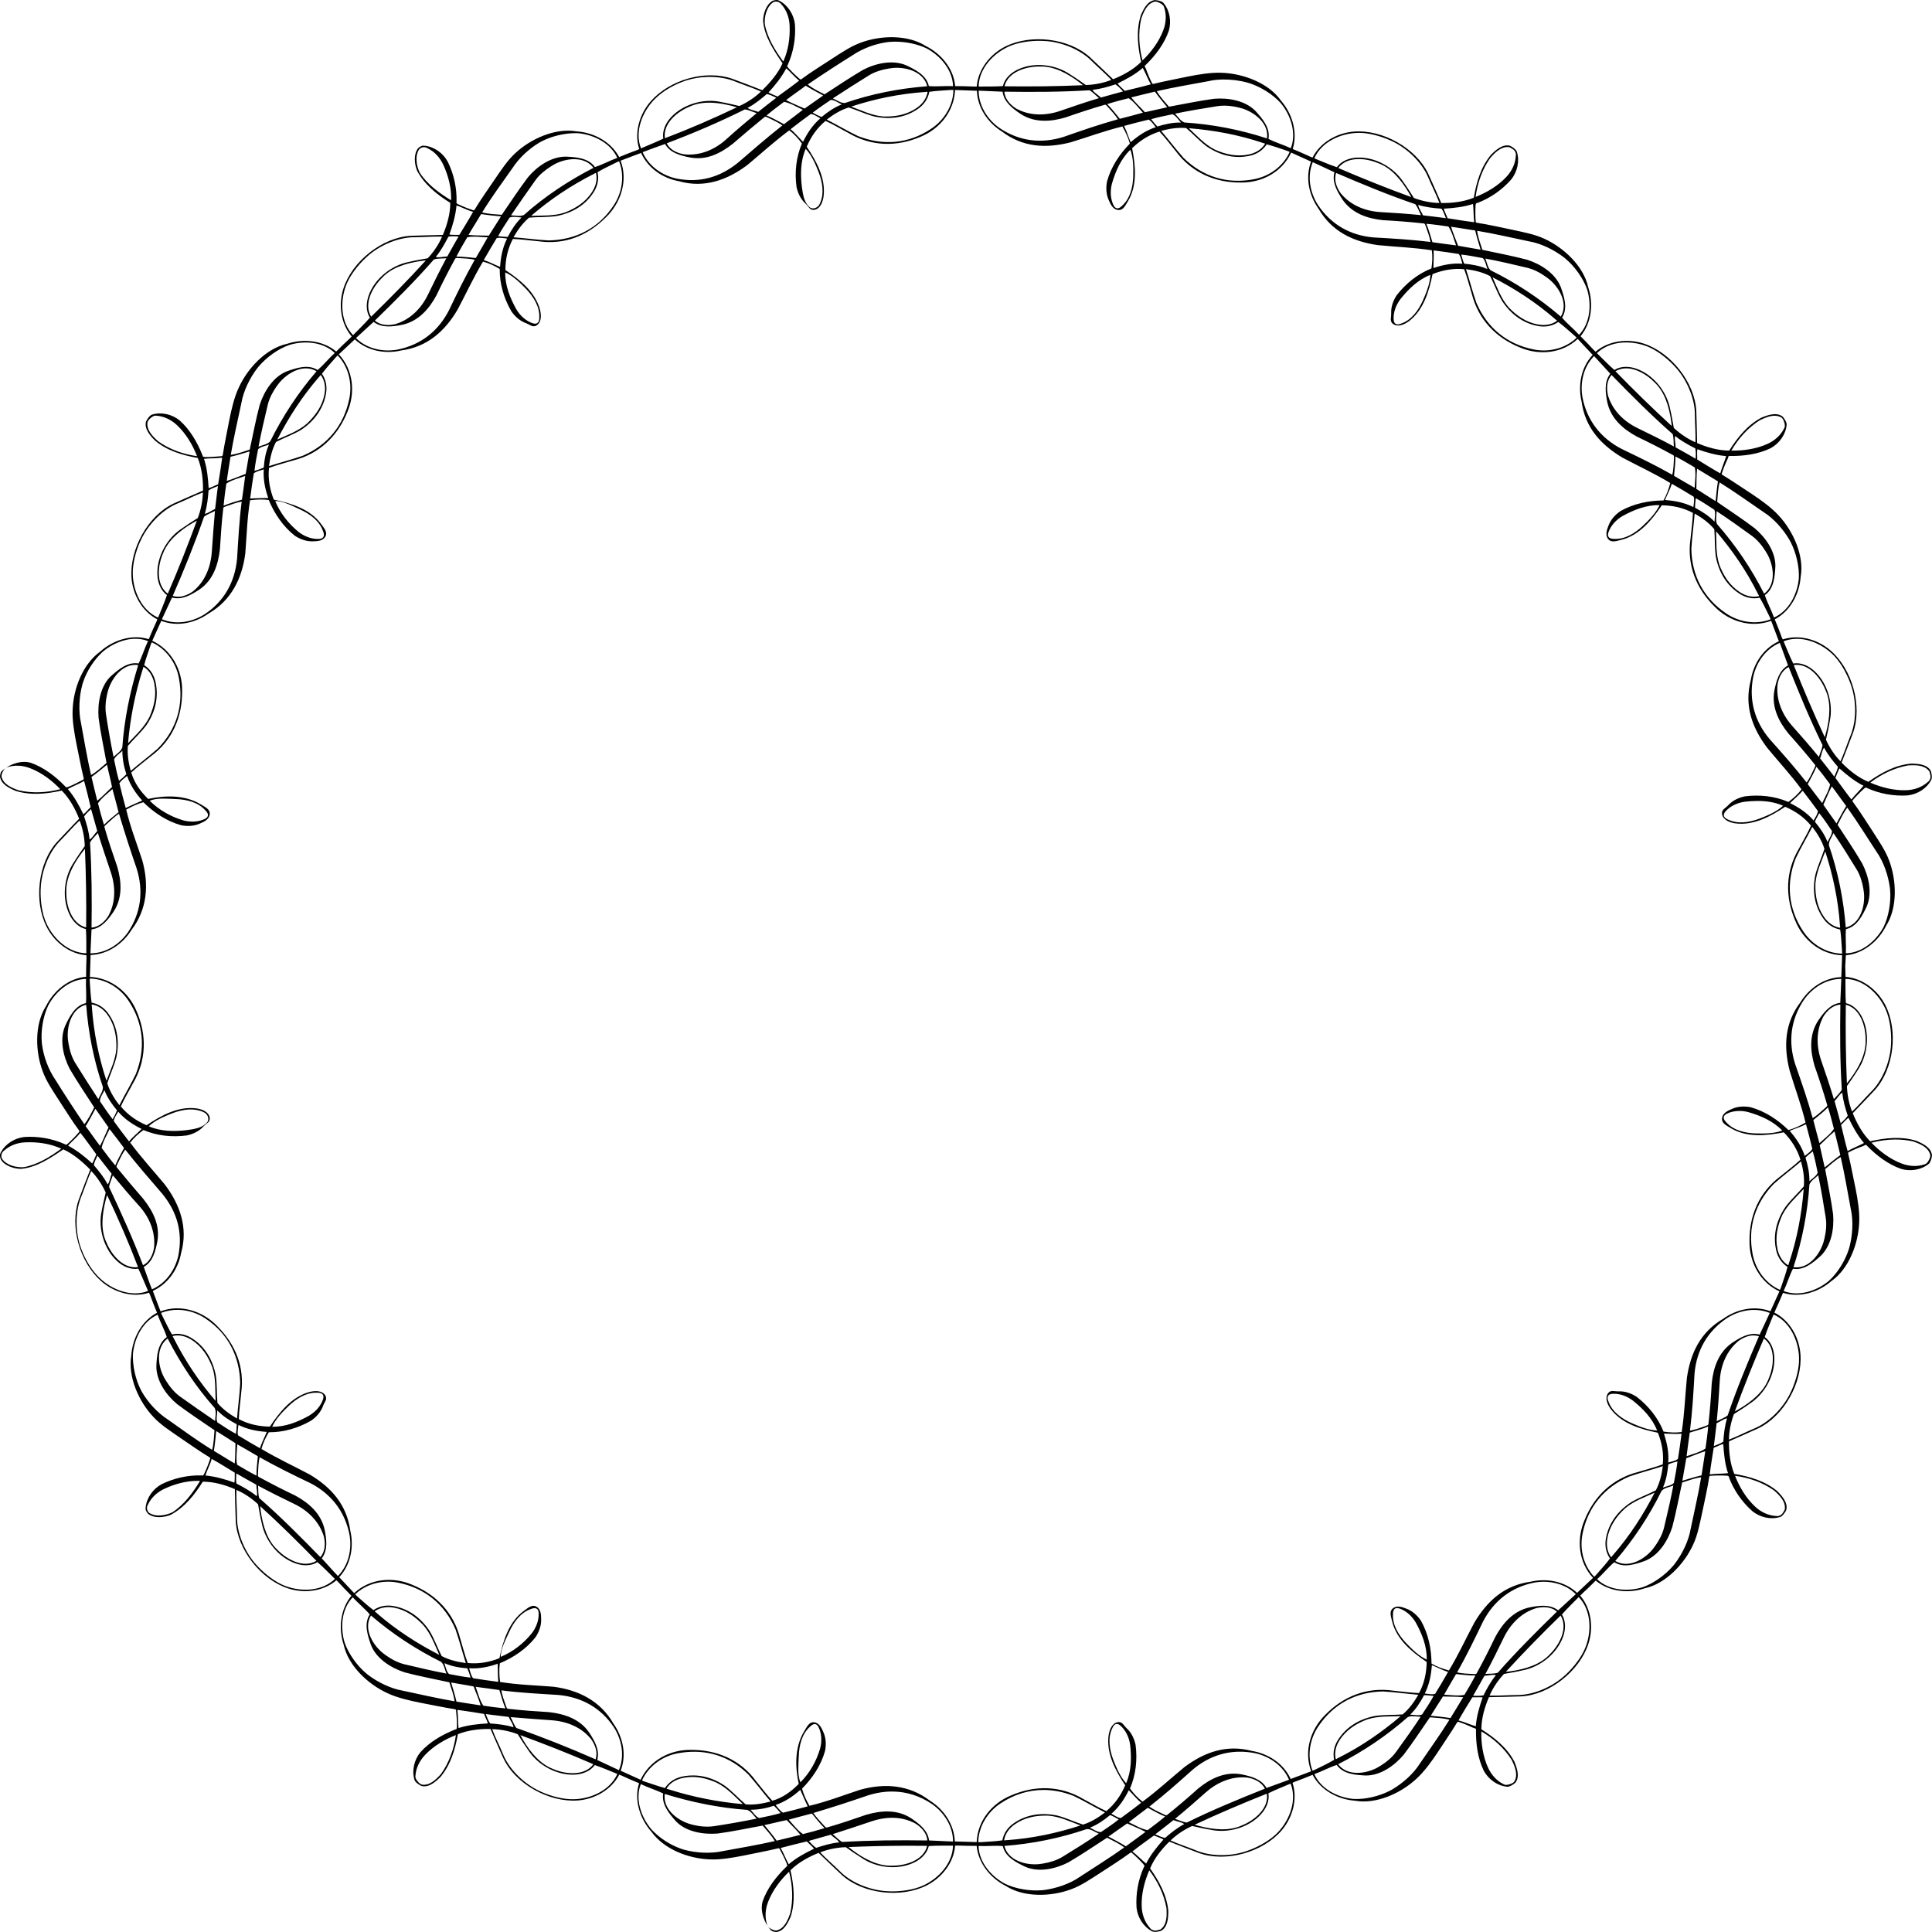
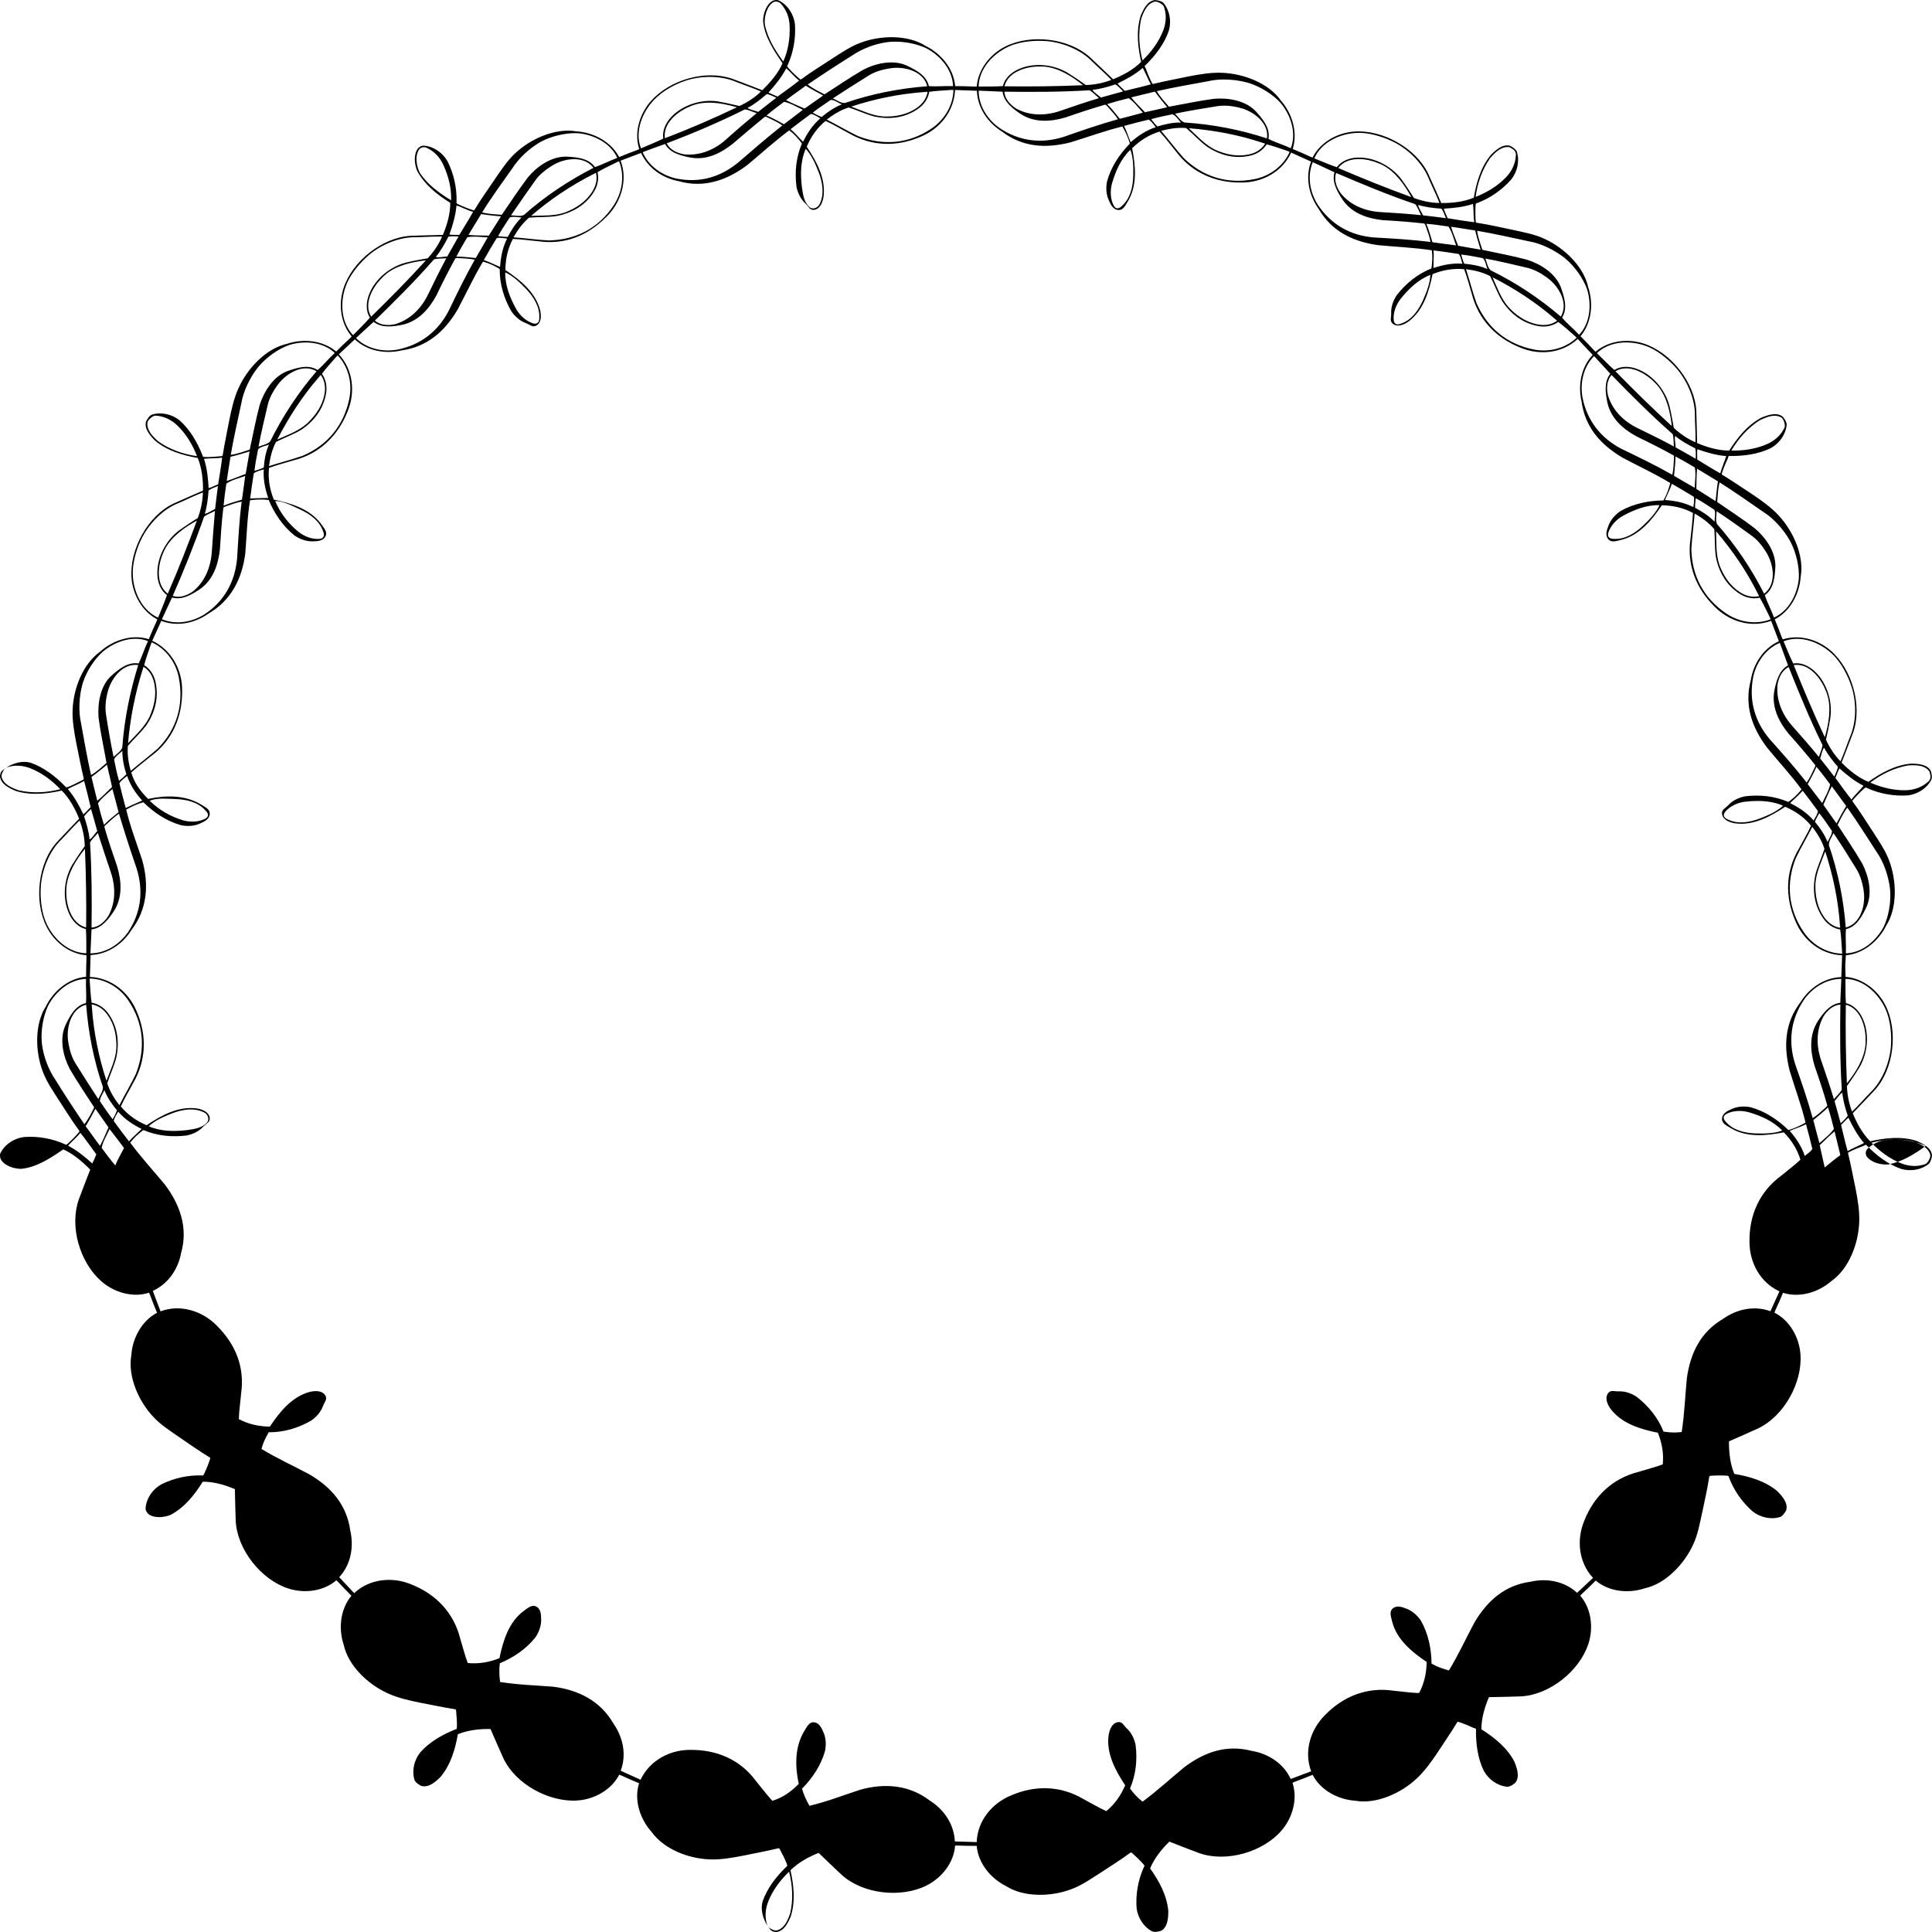
<svg xmlns="http://www.w3.org/2000/svg" id="svg2" height="450.79mm" width="450.79mm" version="1.1" viewBox="0 0 1597.276 1597.285">
  <g id="layer1" transform="translate(1078.6 200.57)">
-     <path id="path2787" d="m-436.94-200.56c-0.955 0.039-1.92 0.291-2.805 0.615-5.594 3.054-8.002 11.21-7.971 16.91 1.244 12.907 8.901 24.264 16.08 34.809-3.62 8.268-10.318 15.945-16.715 22.273-8.042-3.181-16.713-6.432-24.807-9.48-22.362-7.752-51.683 0.854-67.301 18.436-9.32 10.441-14.145 26.245-9.641 39.672-0.587 0.274-1.174 0.546-1.762 0.818-4.962 1.85-9.968 3.71-14.836 5.797-6.767-12.738-21.098-20.358-35.305-21.262-17.583-3.009-38.118 6.231-50.764 18.221-6.516 5.993-11.765 14.209-16.77 21.422-5.348 7.988-11.698 16.713-16.6 24.984-0.238 0.326-0.601 0.815-1.062 0.627-4.197-1.324-8.293-2.969-12.277-4.832-0.8-0.446-2.204-0.851-1.69-2.152 0.346-11.521-2.248-23.095-7.379-33.41-3.885-6.977-11.189-12.27-19.232-12.994-1.974-0.331-3.764 0.803-5.15 2.078-3.999 4.963-3.016 13.402-0.81 18.658 6.079 11.454 16.561 19.767 27.394 26.502 0.037 9.025-2.634 18.243-6.139 26.531-8.647 0.122-17.839 0.459-26.484 0.715-23.63 1.328-48.336 20.969-55.629 43.326-4.373 13.295-2.474 29.143 6.75 39.891-0.441 0.475-0.884 0.948-1.326 1.422-3.902 3.58-7.752 7.271-11.48 11.033-11.055-9.265-27.094-10.868-40.604-6.379-17.429 3.804-32.664 20.278-39.912 36.125-3.804 7.994-6.111 18.266-7.854 26.871-1.752 9.452-3.952 19.382-5.412 28.885-0.099 0.391-0.254 0.983-0.752 0.981-4.388 0.338-9.167 0.877-13.562 0.742-0.911-0.094-2.361 0.091-2.402-1.309-4.238-10.719-10.306-21.289-18.916-28.943-6.208-5.023-14.961-7.205-22.693-4.875-1.955 0.43-4.322 3.946-5.092 5.666-1.71 6.139 3.416 11.826 7.424 15.879 9.915 8.358 22.742 12.157 35.307 14.361 3.403 8.359 4.487 17.987 4.33 26.984-7.976 3.341-16.256 7.167-24.18 10.633-21.424 10.058-36.536 37.836-34.914 61.297 0.931 13.965 8.752 28.009 21.336 34.506-0.23 0.606-0.463 1.21-0.695 1.814-2.272 4.784-4.337 9.702-6.377 14.59-13.728-4.426-29.586 0.757-40.178 10.27-14.458 10.45-22.065 30.477-22.764 47.889-0.489 8.839 1.404 19.326 3.07 27.945 1.981 9.407 3.781 19.464 6.061 28.805 0.057 0.399 0.141 1.003-0.32 1.191-3.926 1.988-8.102 4.348-12.215 5.906-0.878 0.262-2.145 0.988-2.719-0.289-8.018-8.28-17.692-15.783-28.572-19.57-6.473-1.921-14.236 0.156-20.186 4.021 0.156-0.074 0.311-0.138 0.469-0.172 6.245-2.22 13.248-1.704 19.356 0.715 9.31 3.571 17.95 10.049 24.863 17.305-11.156 2.884-23.071 3.531-34.342 0.959-5.694-2.001-12.893-4.899-14.283-11.463-0.025-0.465 0.014-0.926 0.111-1.373 0.334-1.541 1.606-4.238 3.103-5.496-0.822 0.569-1.607 1.171-2.342 1.803-1.613 1.184-2.047 3.257-2.1 5.141 0.77 6.326 7.684 9.616 12.938 11.826 12.359 3.925 25.664 2.527 38.115-0.246 6.344 6.42 11.054 14.927 14.361 23.295-6.084 6.146-12.252 12.887-18.232 19.135-15.906 17.526-19.285 49.155-8.68 70.144 6.281 12.507 18.788 22.523 32.916 23.522 0.028 0.647 0.052 1.294 0.078 1.941-0.198 5.292-0.32 10.608-0.326 15.904-14.375 1.186-26.81 11.546-33.16 24.287-9.601 15.035-8.871 37.67-2.686 53.961 3.017 8.323 8.591 16.369 13.324 23.764 5.315 8.01 10.909 17.28 16.674 24.975 0.21 0.345 0.525 0.868 0.174 1.223-2.83 3.37-5.918 6.525-9.164 9.492-0.719 0.568-1.63 1.71-2.635 0.736-10.511-4.73-22.198-6.764-33.691-5.973-7.932 0.918-15.619 5.642-19.367 12.795-1.061 1.697-0.696 3.783-0.049 5.553 3.054 5.594 11.206 8.004 16.906 7.973 12.907-1.244 24.266-8.903 34.811-16.082 8.268 3.62 15.941 10.32 22.27 16.717-3.181 8.042-6.434 16.713-9.482 24.807-7.752 22.362 0.85 51.683 18.432 67.301 10.441 9.32 26.239 14.147 39.666 9.643 0.274 0.587 0.546 1.176 0.818 1.764 1.85 4.962 3.71 9.966 5.797 14.834-12.738 6.767-20.36 21.099-21.264 35.307-3.009 17.583 6.225 38.122 18.215 50.768 5.993 6.516 14.207 11.765 21.42 16.77 7.988 5.348 16.709 11.7 24.98 16.602 0.326 0.238 0.817 0.601 0.629 1.062-1.324 4.197-2.969 8.293-4.832 12.277-0.447 0.8-0.851 2.205-2.152 1.69-11.521-0.346-23.097 2.248-33.412 7.379-6.977 3.885-12.27 11.189-12.994 19.232-0.331 1.974 0.804 3.764 2.08 5.15 4.962 3.998 13.4 3.018 18.656 0.812 11.454-6.079 19.767-16.561 26.502-27.394 9.025-0.037 18.241 2.634 26.529 6.139 0.122 8.647 0.457 17.841 0.713 26.486 1.328 23.63 20.963 48.338 43.32 55.631 13.295 4.373 29.143 2.478 39.891-6.746 0.475 0.441 0.946 0.884 1.42 1.326 3.58 3.902 7.272 7.752 11.033 11.48-9.264 11.055-10.87 27.096-6.381 40.606 3.804 17.429 20.274 32.67 36.121 39.918 7.994 3.804 18.264 6.113 26.869 7.856 9.452 1.752 19.382 3.952 28.885 5.412 0.391 0.099 0.981 0.253 0.979 0.752 0.338 4.388 0.878 9.168 0.742 13.564-0.094 0.911 0.091 2.361-1.309 2.402-10.719 4.238-21.287 10.304-28.941 18.914-5.023 6.208-7.207 14.961-4.877 22.693 0.43 1.955 3.946 4.324 5.666 5.094 6.139 1.71 11.826-3.416 15.879-7.424 8.357-9.915 12.157-22.742 14.361-35.307 8.359-3.403 17.987-4.485 26.984-4.328 3.341 7.977 7.165 16.258 10.631 24.182 10.058 21.424 37.832 36.542 61.293 34.92 13.965-0.931 28.008-8.75 34.506-21.334 0.606 0.23 1.21 0.463 1.815 0.695 4.784 2.272 9.702 4.339 14.59 6.379-4.426 13.728 0.755 29.59 10.268 40.182 10.45 14.458 30.475 22.069 47.887 22.768 8.839 0.489 19.326-1.402 27.945-3.068 9.407-1.981 19.462-3.779 28.803-6.059 0.399-0.057 1.005-0.14 1.193 0.322 1.988 3.926 4.347 8.102 5.904 12.215 0.262 0.878 0.988 2.147-0.289 2.721-8.28 8.018-15.781 17.688-19.568 28.568-1.921 6.473 0.154 14.238 4.019 20.188-0.074-0.156-0.138-0.311-0.172-0.469-2.22-6.245-1.704-13.248 0.715-19.356 3.571-9.31 10.049-17.948 17.305-24.861 2.884 11.156 3.531 23.071 0.959 34.342-2.001 5.694-4.899 12.893-11.463 14.283-0.465 0.025-0.928-0.015-1.375-0.111-1.541-0.334-4.236-1.607-5.494-3.106 0.569 0.823 1.169 1.609 1.801 2.344 1.185 1.613 3.259 2.047 5.143 2.1 6.326-0.77 9.616-7.684 11.826-12.938 3.925-12.359 2.527-25.664-0.246-38.115 6.42-6.344 14.927-11.052 23.295-14.359 6.146 6.083 12.885 12.254 19.133 18.234 17.526 15.906 49.157 19.293 70.146 8.688 12.507-6.281 22.521-18.786 23.52-32.914 0.647-0.028 1.294-0.052 1.942-0.078 5.292 0.198 10.618 0.3 15.914 0.273 1.273 14.368 11.514 26.854 24.25 33.215 15.027 9.613 37.572 8.791 53.879 2.647 8.331-2.995 16.36-8.614 23.77-13.324 8.026-5.29 17.261-11.014 24.98-16.746 0.346-0.208 0.87-0.52 1.223-0.168 3.358 2.844 6.499 5.947 9.453 9.205 0.565 0.721 1.703 1.636 0.725 2.637-4.775 10.491-6.857 22.169-6.115 33.666 0.884 7.936 5.574 15.641 12.711 19.42 1.692 1.069 5.908 0.316 7.664-0.367 5.531-3.166 5.879-10.816 5.875-16.516-1.182-12.913-7.638-24.63-15.029-35.027 3.452-8.339 9.475-15.856 15.906-22.15 8.025 3.224 16.641 6.418 24.717 9.514 22.317 7.881 52.743-0.861 68.051-18.713 9.136-10.602 13.464-25.979 9.059-39.439 0.589-0.27 1.18-0.536 1.77-0.805 4.976-1.813 9.947-3.751 14.83-5.801 6.672 12.788 20.896 20.406 35.096 21.418 17.56 3.141 38.022-6.257 50.754-18.154 6.56-5.946 12.671-14.517 17.549-21.816 5.208-8.08 11.05-16.396 16.004-24.637 0.24-0.324 0.606-0.812 1.066-0.621 4.188 1.351 8.275 3.021 12.248 4.908 0.797 0.452 2.851 0.396 2.359 1.707-0.136 11.525 1.42 23.565 6.486 33.912 3.841 7.001 11.112 12.341 19.15 13.115 1.971 0.344 5.565-1.989 6.928-3.289 3.908-5.035 1.315-12.239-0.859-17.508-6.012-11.489-16.446-19.863-27.24-26.66 0.015-9.025 2.705-18.297 6.252-26.566 8.648-0.077 17.813-0.436 26.459-0.652 23.636-1.219 48.409-21.004 55.734-43.352 4.392-13.289 2.511-29.166-6.707-39.918 0.441-0.475 0.886-0.947 1.328-1.42 3.904-3.579 7.755-7.272 11.48-11.035 11.06 9.259 27.13 10.846 40.633 6.338 17.423-3.828 32.781-20.354 39.967-36.228 3.773-8.009 5.476-17.662 7.385-26.23 1.935-9.417 4.417-19.992 5.822-29.504 0.097-0.392 0.247-0.984 0.746-0.984 4.385-0.363 8.799-0.391 13.191-0.176 0.91 0.11 2.363-0.048 2.379 1.351 4.042 10.794 10.826 20.527 19.48 28.131 6.237 4.987 15.002 7.119 22.721 4.744 1.952-0.44 4.4-3.955 5.158-5.68 1.672-6.151-3.49-11.804-7.524-15.832-9.967-8.295-22.819-12.015-35.396-14.141-3.456-8.338-4.511-17.915-4.414-26.912 7.954-3.395 16.302-7.228 24.201-10.75 21.353-10.208 36.684-37.905 34.885-61.354-1.036-13.957-8.85-27.892-21.482-34.295 0.226-0.607 0.454-1.212 0.682-1.818 2.236-4.801 4.381-9.685 6.385-14.588 13.76 4.325 29.203-0.349 39.959-9.674 14.638-10.196 22.459-31.311 23.049-48.727 0.434-8.843-1.307-19.226-3.019-27.836-2.031-9.396-3.781-19.406-6.106-28.736-0.059-0.399-0.144-1.003 0.316-1.193 3.916-2.006 7.987-3.715 12.131-5.189 0.883-0.245 2.293-1.736 2.873-0.463 8.054 8.246 17.668 15.661 28.566 19.395 7.666 2.235 16.585 0.867 22.816-4.27 1.125-0.791 2.147-4.129 2.395-5.434 0.111-0.594 0.164-1.2 0.178-1.789-0.797-6.324-7.725-9.584-12.988-11.772-12.375-3.873-25.674-2.416-38.113 0.41-6.371-6.393-11.028-14.852-14.367-23.207 6.061-6.169 12.289-12.903 18.25-19.17 15.851-17.575 19.372-49.085 8.75-70.066-6.291-12.502-18.848-22.4-32.969-23.484-0.11-2.982-0.193-5.963-0.26-8.947 0.51-8.916 0 0 0.51-8.916 14.368-1.273 26.852-11.512 33.213-24.248 9.613-15.027 8.783-37.573 2.639-53.879-2.995-8.331-8.617-16.362-13.326-23.772-5.29-8.026-11.016-17.259-16.748-24.978-0.208-0.346-0.52-0.87-0.168-1.223 2.844-3.358 5.945-6.499 9.203-9.453 0.721-0.565 1.638-1.703 2.639-0.725 10.491 4.775 22.167 6.857 33.664 6.115 7.936-0.884 15.643-5.574 19.422-12.711 1.069-1.692 0.312-5.908-0.371-7.664-3.166-5.531-10.814-5.879-16.514-5.875-12.913 1.182-24.63 7.639-35.027 15.029-8.339-3.452-15.858-9.475-22.152-15.906 3.224-8.025 6.416-16.639 9.512-24.715 7.881-22.317-0.869-52.74-18.721-68.049-10.602-9.136-25.982-13.464-39.441-9.059-0.27-0.589-0.536-1.18-0.805-1.77-1.813-4.976-3.751-9.947-5.801-14.83 12.788-6.671 20.403-20.896 21.414-35.096 3.141-17.56-6.263-38.018-18.16-50.75-5.946-6.56-14.519-12.669-21.818-17.547-8.08-5.208-16.398-11.051-24.639-16.004-0.324-0.24-0.813-0.606-0.621-1.066 1.35-4.188 3.021-8.274 4.908-12.246 0.451-0.797 0.394-2.851 1.705-2.359 11.526 0.136 23.567-1.421 33.914-6.486 7.001-3.841 12.341-11.114 13.115-19.152 0.343-1.972-1.99-5.562-3.291-6.926-5.035-3.907-12.238-1.316-17.506 0.859-11.489 6.012-19.865 16.446-26.662 27.24-9.025-0.015-18.299-2.702-26.568-6.25-0.077-8.648-0.436-17.813-0.652-26.459-1.219-23.636-21.012-48.404-43.36-55.729-13.289-4.392-29.166-2.512-39.918 6.707-0.474-0.441-0.947-0.884-1.42-1.326-3.579-3.904-7.274-7.754-11.037-11.48 9.259-11.059 10.846-27.127 6.338-40.631-3.829-17.423-20.358-32.777-36.232-39.963-8.009-3.773-17.663-5.476-26.232-7.385-9.416-1.935-19.996-4.412-29.508-5.816-0.392-0.097-0.982-0.248-0.982-0.746-0.363-4.386-0.391-8.801-0.176-13.193 0.11-0.91-0.048-2.363 1.352-2.379 10.794-4.042 20.524-10.825 28.129-19.478 4.986-6.237 7.121-15.004 4.746-22.723-0.441-1.952-3.957-4.397-5.682-5.156-6.15-1.672-11.805 3.49-15.832 7.523-8.295 9.967-12.015 22.819-14.141 35.396-8.338 3.456-17.914 4.513-26.912 4.416-3.395-7.954-7.231-16.3-10.752-24.199-10.208-21.353-37.909-36.678-61.357-34.879-13.957 1.037-27.892 8.852-34.295 21.484-0.607-0.225-1.212-0.454-1.818-0.682-4.801-2.236-9.687-4.379-14.59-6.383 4.325-13.76-0.348-29.201-9.674-39.957-10.196-14.638-31.313-22.453-48.729-23.043-8.843-0.434-19.225 1.309-27.836 3.022-9.396 2.031-19.409 3.783-28.738 6.107-0.399 0.059-1.003 0.146-1.193-0.314-2.007-3.916-3.715-7.987-5.189-12.131-0.245-0.883-1.737-2.292-0.463-2.871 8.246-8.054 15.66-17.672 19.395-28.57 2.235-7.666 0.869-16.583-4.268-22.814-1.151-1.637-5.341-2.526-7.225-2.57-6.323 0.797-9.584 7.723-11.772 12.986-3.873 12.375-2.416 25.674 0.41 38.113-6.393 6.371-14.851 11.03-23.207 14.369-6.169-6.061-12.904-12.285-19.17-18.246-17.575-15.851-49.085-19.366-70.066-8.744-12.502 6.291-22.4 18.85-23.484 32.971-0.647 0.024-1.296 0.044-1.943 0.066-5.291-0.23-10.614-0.363-15.91-0.369-1.186-14.375-11.548-26.806-24.289-33.156-15.035-9.601-37.67-8.865-53.961-2.68-8.323 3.017-16.367 8.593-23.762 13.326-8.01 5.315-17.28 10.912-24.975 16.678-0.345 0.21-0.868 0.525-1.223 0.174-3.37-2.83-6.525-5.918-9.492-9.164-0.568-0.719-1.71-1.63-0.736-2.635 4.73-10.511 6.764-22.198 5.973-33.691-0.918-7.933-5.642-15.619-12.795-19.367-0.848-0.531-1.793-0.705-2.748-0.666zm-6.674 1592.8c-0.163-0.236-0.317-0.48-0.475-0.723 0.117 0.244 0.277 0.487 0.475 0.723zm-630.59-957.68c0.236-0.163 0.481-0.317 0.723-0.475-0.244 0.116-0.487 0.276-0.723 0.475zm637-633.83c1.728-0.049 3.462 0.721 4.484 2.16 4.495 4.871 6.773 11.516 6.947 18.082 0.373 9.964-1.089 20.193-5.275 29.299-6.803-9.3-13.231-19.699-15.293-31.074-0.396-6.022 1.494-14.272 7.08-17.99 0.423-0.195 0.867-0.329 1.318-0.404 0.244-0.041 0.491-0.065 0.738-0.072zm313.46 0.01c0.465-0.027 0.927 0.011 1.375 0.105 1.94 0.411 5.657 2.388 6.096 4.357 2.25 6.234 1.769 13.239-0.621 19.358-3.526 9.327-9.92 17.905-17.146 24.85-2.931-11.144-3.627-23.056-1.103-34.338 1.977-5.703 4.842-12.914 11.4-14.332zm-96.836 32.443c1.14-0.019 2.256-0.013 3.342 0.018 1.381 0.033 2.762 0.112 4.141 0.234 13.322 1.184 28.173 7.215 37.494 16.879 5.058 5.009 11.046 10.035 15.805 15.162-6.38 2.565-14.068 4.062-21.1 4.248-4.159-2.93-8.578-6.076-12.928-8.744-12.139-8.383-29.81-10.435-43.252-4.098-5.696 2.622-10.97 7.449-12.393 13.721-6.601 0.502-13.388 0.263-20.037 0.385 0.273-14.74 11.96-27.288 24.943-33.123 6.931-3.17 16.007-4.55 23.984-4.682zm-118.7 0.693c8.962-0.123 19.075 1.853 26.797 5.598 11.469 6.141 21.416 17.75 21.824 31.164-6.652-0.312-13.385 0.552-20.012-0.043-1.951-9.015-11.104-13.546-18.734-17.174-11.218-4.81-25.18-1.706-35.627 3.727-10.715 6.285-21.477 13.499-31.877 20.281-4.766-2.415-9.71-4.789-13.889-8.152 11.769-8.061 24.781-16.516 36.883-24.064 8.332-5.689 18.918-9.593 28.922-10.951 0.65-0.079 1.301-0.147 1.953-0.203 1.223-0.104 2.479-0.166 3.76-0.184zm122.07 20.531c0.62 0.013 1.238 0.042 1.852 0.088 11.873 0.894 23.342 8.247 32.166 15.371-21.473 0.963-43.46 1.177-64.951 0.912 2.899-11.991 18.018-16.51 29.064-16.357 0.626-0.023 1.249-0.026 1.869-0.014zm-118.98 1.082c10.315 0.273 21.575 4.861 24.199 15.236-23.115 1.782-46.054 6.253-67.99 13.842-3.56 0.25-6.826-2.417-10.068-3.789 9.812-6.416 19.847-12.833 29.814-19.008 4.81-3.004 10.734-4.721 16.303-5.658 1.103-0.209 2.242-0.37 3.406-0.48 1.407-0.133 2.862-0.181 4.336-0.143zm202.37 0.113c2.144 3.758 4.247 9.398 6.678 13.543-6.999 1.977-14.502 3.69-21.58 5.393-1.85-1.985-4.457-4.075-5.945-6.084 7.236-3.496 14.724-7.544 20.848-12.852zm-294.75 0.353c3.369 2.714 6.826 7.207 10.676 10.082-5.682 4.54-11.963 8.904-17.822 13.225-2.476-1.109-5.383-2.091-7.504-3.416 5.454-5.902 10.892-12.711 14.65-19.891zm-64.568 7.059c8.06-0.151 16.202 1.159 23.148 4.123 6.61 2.642 14.127 5.08 20.506 7.951-4.879 4.846-11.417 9.08-17.82 11.99-4.972-1.078-9.931-2.365-14.957-3.252-14.367-3.346-32.011 1.831-41.918 12.908-4.223 4.636-7.032 10.961-6.053 17.316-5.956 2.89-12.33 5.356-18.406 8.059-5.493-13.681 1.02-30.119 10.955-40.312 6.039-6.277 14.494-11.309 22.586-14.469 1.284-0.508 2.585-0.976 3.902-1.4 5.569-1.796 11.788-2.796 18.057-2.914zm425.64 2.141c6.804-0.088 13.818 0.839 19.914 2.467 0.63 0.178 1.258 0.368 1.881 0.568 9.348 3.005 19.589 9.285 26.094 16.625 8.232 10.074 13.029 24.659 8.188 37.176-6.007-2.874-12.572-4.651-18.463-7.744 1.659-9.073-5.053-16.727-10.699-23.012-8.503-8.757-22.585-11.119-34.32-10.144-12.311 1.656-25.065 4.356-37.281 6.574-3.457-4.074-7.354-8.203-10.016-12.859 13.9-3.208 28.91-5.699 42.928-8.328 3.687-0.851 7.693-1.27 11.775-1.322zm-88.924 4.021c2.278 1.414 4.447 3.819 6.355 5.836-6.115 1.544-12.304 3.443-18.389 5.086-2.077-2.132-5.564-3.88-6.945-6.418 6.466-0.59 12.866-2.449 18.979-4.504zm-256.04 1.125c4.63 2.839 9.627 5.534 14.43 8.076-5.174 3.566-10.206 7.285-15.402 10.818-5.044-2.32-10.405-4.361-15.266-7.002 5.268-4.075 10.933-7.862 16.238-11.893zm120.4 3.473c0.569 0.01 1.138 0.019 1.707 0.029-0.23 13.099-7.793 25.117-18.555 32.18-18.64 12.352-39.572 14.102-60.332 5.943-8.922-4.261-17.029-9.184-25.861-13.619 5.58-4.278 11.424-7.899 18.15-10.022 7.27 2.281 13.958 5.615 21.389 7.492 12.312 2.584 24.9 1.167 35.412-6.018 5.08-3.315 8.793-8.348 9.85-14.418 5.214-0.789 10.461-1.01 15.719-1.4 0.63-0.042 1.588-0.105 2.522-0.168zm3.043 0.057c6.036 0.183 12.036 0.421 18.07 0.639 0.479 14.108 9.074 26.479 20.766 33.742 17.135 13.034 36.33 14.067 56.592 8.918 14.714-4.451 27.999-9.484 42.922-13.133 2.581 4.441 4.838 9.226 6.189 14.154-8.608 8.77-15.615 19.386-18.902 31.324-1.004 5.268-0.735 10.908 1.615 15.797 1.348 3.151 3.179 6.818 6.797 7.672 4.923 0.979 6.667-3.625 9.021-7.359 7.779-13.086 6.135-29.296 3.338-43.613 6.439-6.309 14.036-11.178 22.633-13.748 4.985 5.323 8.987 10.825 13.648 16.441 13.048 17.529 32.474 25.976 54.023 25.668 17.122 0.112 33.795-8.715 41.158-24.764 5.521 2.446 10.973 4.944 16.465 7.453-4.954 13.218-1.736 27.947 6.293 39.127 10.855 18.592 28.205 26.973 48.9 29.936 15.3 1.492 29.471 1.96 44.658 4.271 0.694 5.089 0.414 9.962-0.338 15.016-11.415 4.551-21.155 12.401-28.742 22.188-2.936 4.488-4.836 9.807-4.525 15.223 0.046 3.427-1.407 6.249 1.559 8.49 4.109 2.882 9.33 0.409 12.93-2.146 12.178-9.136 16.833-24.751 19.701-39.055 8.357-3.381 17.216-4.962 26.143-4.062 2.581 6.821 4.165 13.456 6.334 20.426 5.382 21.179 20.047 36.432 40.082 44.375 15.782 6.64 34.527 4.864 47.469-7.149 4.166 4.372 8.247 8.765 12.359 13.186-9.637 10.314-12.309 25.14-9.178 38.543 2.9 21.333 15.739 35.641 33.707 46.328 13.552 7.257 26.503 13.093 39.635 21.064-1.316 4.965-3.104 9.945-5.633 14.385-12.288 0.114-24.747 2.664-35.514 8.781-4.435 3.015-8.234 7.193-10.029 12.312-1.275 3.182-2.573 7.07-0.619 10.232 2.788 4.173 7.276 2.151 11.582 1.176 14.754-3.753 25.055-16.378 33.201-28.48 9.014 0.091 17.827 2.022 25.723 6.283-0.239 7.289-1.3 14.011-1.975 21.279-3.169 21.621 4.593 41.329 20.049 56.35 12.028 12.186 30.056 17.736 46.611 11.594 2.174 5.634 4.264 11.255 6.373 16.912-12.849 5.844-20.993 18.534-23.221 32.117-5.471 20.822 0.869 39.02 13.408 55.748 9.763 11.874 19.452 22.224 28.557 34.598-3.108 4.089-6.754 7.337-10.859 10.379-11.29-4.854-23.727-6.189-36.012-4.635-5.25 1.098-10.353 3.515-13.963 7.564-2.391 2.456-5.414 3.424-4.902 7.106 0.867 4.943 6.308 6.886 10.66 7.625 15.071 2.151 29.405-5.597 41.547-13.684 8.3 3.518 15.681 8.665 21.358 15.613-2.998 6.648-6.573 12.46-9.967 18.922-11.17 18.782-11.588 39.935-3.037 59.719 6.475 15.882 21.02 27.902 38.705 28.516-0.366 11.934 0 0-0.291 8.918-0.139 3.047-0.273 6.094-0.383 9.141-14.108 0.479-26.481 9.074-33.744 20.766-13.034 17.135-14.075 36.33-8.926 56.592 4.451 14.714 9.48 27.999 13.129 42.922-4.441 2.58-9.227 4.837-14.154 6.188-8.77-8.609-19.386-15.615-31.324-18.902-5.268-1.006-10.908-0.737-15.797 1.613-3.151 1.348-6.818 3.181-7.672 6.799-0.979 4.923 3.623 6.666 7.357 9.021 13.086 7.779 29.295 6.138 43.613 3.338 6.309 6.438 11.176 14.036 13.746 22.633-5.323 4.985-10.827 8.987-16.443 13.648-17.529 13.048-25.98 32.471-25.672 54.022-0.112 17.122 8.709 33.792 24.758 41.156-2.446 5.521-4.944 10.972-7.453 16.463-13.218-4.953-27.949-1.736-39.129 6.293-18.592 10.854-26.981 28.201-29.943 48.896-1.493 15.3-1.962 29.469-4.273 44.656-5.089 0.694-9.964 0.413-15.018-0.34-4.551-11.416-12.402-21.152-22.188-28.74-4.487-2.937-9.805-4.836-15.221-4.525-3.427 0.046-6.251-1.407-8.492 1.559-2.883 4.109-0.409 9.329 2.146 12.93 9.136 12.177 24.75 16.836 39.055 19.701 3.381 8.357 4.958 17.215 4.059 26.143-6.821 2.58-13.456 4.162-20.426 6.332-21.179 5.382-36.436 20.041-44.379 40.076-6.64 15.782-4.868 34.525 7.145 47.467-4.373 4.166-8.767 8.246-13.188 12.357-10.314-9.637-25.14-12.309-38.543-9.178-21.333 2.9-35.645 15.733-46.332 33.701-7.257 13.552-13.095 26.501-21.066 39.633-4.965-1.316-9.945-3.103-14.385-5.633-0.114-12.289-2.666-24.749-8.783-35.516-3.013-4.436-7.194-8.234-12.312-10.029-3.182-1.275-7.068-2.571-10.23-0.617-4.174 2.789-2.153 7.274-1.178 11.58 3.753 14.754 16.374 25.055 28.478 33.199-0.091 9.014-2.022 17.827-6.283 25.723-7.289-0.239-14.011-1.302-21.279-1.977-21.621-3.169-41.333 4.587-56.354 20.043-12.186 12.028-17.737 30.052-11.596 46.607-5.634 2.174-11.254 4.262-16.912 6.371-5.844-12.849-18.535-20.993-32.117-23.221-20.822-5.471-39.022 0.859-55.75 13.398-11.874 9.763-22.227 19.45-34.6 28.555-4.09-3.108-7.337-6.756-10.379-10.861 4.854-11.29 6.189-23.725 4.635-36.01-1.098-5.25-3.515-10.353-7.564-13.963-2.456-2.391-3.425-5.417-7.107-4.904-4.943 0.867-6.884 6.308-7.623 10.66-2.15 15.071 5.597 29.405 13.684 41.547-3.518 8.3-8.665 15.679-15.613 21.356-6.648-2.999-12.46-6.575-18.922-9.969-18.782-11.17-39.937-11.593-59.721-3.043-15.855 6.464-27.854 20.968-28.512 38.613-6.037-0.146-12.039-0.35-18.074-0.531-0.565-14.105-9.039-26.526-20.725-33.799-17.125-13.047-37.345-14.548-57.488-8.953-14.612 4.775-27.047 9.708-41.984 13.293-2.562-4.452-4.799-9.248-6.129-14.182 8.646-8.733 15.699-19.318 19.037-31.242 1.027-5.264 0.783-10.906-1.547-15.805-1.335-3.157-3.151-6.83-6.766-7.699-4.918-1-6.656 3.697-9.029 7.42-7.842 13.049-7.507 29.129-4.42 43.387-6.309 6.438-13.232 11.427-21.842 13.951-4.956-5.35-8.945-10.761-13.574-16.404-12.946-17.604-32.374-25.821-53.926-25.662-17.121-0.23-33.931 8.705-41.412 24.699-5.503-2.487-10.984-4.912-16.457-7.463 5.052-13.18 1.899-27.822-6.045-39.062-10.714-18.674-28.976-27.796-49.719-30.402-15.324-1.23-28.765-1.514-43.938-3.92-0.662-5.093-0.894-10.38-0.234-15.447 11.331-4.758 21.898-11.836 29.547-21.574 2.964-4.47 4.898-9.776 4.621-15.193-0.024-3.427-0.296-7.516-3.303-9.703-4.161-2.807-7.616 0.788-11.23 3.322-12.23 9.066-16.975 24.653-19.926 38.94-8.376 3.332-17.3 4.919-26.223 3.973-2.545-6.835-4.148-13.431-6.285-20.41-5.285-21.204-20.067-36.46-40.084-44.449-15.767-6.677-34.589-4.918-47.537 7.088-4.163-4.374-8.245-8.769-12.359-13.188 9.632-10.319 12.289-25.175 9.139-38.574-2.93-21.329-15.76-35.833-33.777-46.438-13.585-7.194-26.457-13.087-39.635-20.982 1.287-4.973 3.435-9.419 6.045-13.812 12.289 0.11 24.238-3.412 34.969-9.592 4.418-3.041 8.192-7.242 9.957-12.371 1.257-3.189 3.697-5.318 1.801-8.516-2.712-4.223-8.48-3.91-12.779-2.908-14.73 3.846-24.952 16.534-33.022 28.688-9.015-0.035-17.762-1.971-25.686-6.18 0.191-7.29 1.292-14.081 1.916-21.354 3.017-21.643-4.539-40.251-19.74-55.529-11.821-12.387-30.392-18.465-46.9-12.199-2.216-5.618-4.23-11.272-6.381-16.914 12.806-5.938 20.957-17.98 23.422-31.522 5.835-20.723-0.972-39.911-13.607-56.566-9.832-11.818-19.354-22.141-28.518-34.471 3.088-4.104 6.82-7.374 10.912-10.434 11.31 4.806 23.652 6.077 35.93 4.463 5.244-1.123 10.335-3.562 13.926-7.629 2.379-2.467 5.504-3.425 4.976-7.106-0.888-4.939-6.336-6.858-10.691-7.578-15.08-2.086-29.381 5.723-41.488 13.861-8.315-3.483-15.624-8.602-21.326-15.529 2.974-6.659 6.612-12.481 9.986-18.953 11.111-18.816 11.675-39.912 3.098-59.684-6.486-15.846-20.999-27.686-38.641-28.451 0.183-6.036 0.403-12.051 0.584-18.086 14.105-0.565 26.524-9.039 33.797-20.725 13.047-17.125 14.542-37.345 8.947-57.488-4.775-14.612-9.714-27.046-13.299-41.984 4.452-2.562 9.248-4.799 14.182-6.129 8.733 8.646 19.318 15.699 31.242 19.037 5.264 1.027 10.906 0.783 15.805-1.547 3.157-1.335 6.83-3.151 7.699-6.766 1-4.918-3.699-6.658-7.422-9.031-13.049-7.842-29.127-7.505-43.385-4.418-6.438-6.31-11.431-13.232-13.955-21.842 5.35-4.956 10.759-8.947 16.402-13.576 17.604-12.946 25.815-32.374 25.656-53.926 0.23-17.121-8.707-33.933-24.701-41.414 2.487-5.503 4.909-10.984 7.459-16.457 13.18 5.052 27.822 1.897 39.062-6.047 18.674-10.714 27.79-28.978 30.396-49.721 1.23-15.324 1.51-28.769 3.916-43.941 5.093-0.662 10.378-0.892 15.445-0.232 4.758 11.33 11.838 21.896 21.576 29.545 4.47 2.964 9.776 4.898 15.193 4.621 3.427-0.024 7.516-0.296 9.703-3.303 2.807-4.161-0.792-7.616-3.326-11.23-9.066-12.23-24.653-16.975-38.939-19.926-3.332-8.376-4.919-17.302-3.973-26.225 6.835-2.545 13.429-4.148 20.408-6.285 21.204-5.285 36.454-20.073 44.443-40.09 6.677-15.767 4.916-34.591-7.09-47.539 4.374-4.163 8.769-8.245 13.188-12.359 10.319 9.632 25.173 12.287 38.572 9.137 21.329-2.93 35.828-15.766 46.432-33.783 7.194-13.585 13.085-26.459 20.98-39.637 4.973 1.287 9.419 3.433 13.812 6.043-0.11 12.289 3.412 24.238 9.592 34.969 3.041 4.418 7.242 8.192 12.371 9.957 3.189 1.257 5.318 3.697 8.516 1.801 4.223-2.712 3.91-8.482 2.908-12.781-3.846-14.73-16.535-24.95-28.688-33.02 0.035-9.014 1.971-17.763 6.18-25.687 7.29 0.191 14.079 1.29 21.352 1.914 21.643 3.017 40.247-4.547 55.525-19.748 12.387-11.821 18.465-30.392 12.199-46.9 5.617-2.216 11.27-4.232 16.912-6.383 5.939 12.806 17.978 20.953 31.52 23.418 20.723 5.835 39.909-0.977 56.564-13.613 11.817-9.832 22.141-19.357 34.471-28.522 4.104 3.088 7.374 6.818 10.434 10.91-4.806 11.31-6.076 23.654-4.463 35.932 1.123 5.244 3.564 10.336 7.631 13.926 2.467 2.379 3.421 5.505 7.101 4.977 4.94-0.888 6.86-6.338 7.58-10.693 2.086-15.08-5.723-29.381-13.861-41.488 3.483-8.315 8.602-15.626 15.529-21.328 6.659 2.974 12.481 6.611 18.953 9.984 18.816 11.111 39.91 11.669 59.682 3.092 15.846-6.486 27.688-21.003 28.453-38.645zm111.1 0.219c2.928 1.569 5.315 4.372 7.902 6.519-10.854 3.244-21.352 6.81-32.049 10.531-11.967 4.104-25.037 4.265-36.33-1.859-4.907-3.072-9.461-7.921-9.838-14.016 23.422 0.328 46.926 0.306 70.314-1.176zm-91.58 0.336c6.616 0.157 13.166 0.673 19.787 0.854 1.068 8.579 8.36 13.966 14.957 18.426 11.385 7.362 24.782 6.52 37.244 2.803 10.768-3.774 21.076-7.181 32.039-10.35 1.255-0.544 1.979 1.011 2.758 1.66 2.96 3.357 5.979 6.457 8.355 10.262-15.699 4.327-29.538 9.209-44.92 14.564-18.451 5.834-36.635 3.602-52.812-7.25-10.044-7.007-17.375-18.421-17.408-30.969zm145.71 0.795c3.165 4.414 6.745 8.712 10.186 12.918-6.152 1.281-12.261 2.877-18.422 4.115-3.747-4.097-7.918-7.927-11.369-12.25 6.438-1.706 13.151-3.129 19.606-4.783zm-188.66 0.107c0.496-0.042 0.83 0.091 0.6 0.781-1.041 5.295-4.521 9.634-8.893 12.607-8.11 5.677-17.856 7.394-27.574 7.053-9.566-0.762-17.659-4.899-26.537-8.17 19.748-6.495 39.81-10.531 60.543-12.051 0.319 0.175 1.224-0.167 1.861-0.221zm-132.14 1.877c2.638 0.482 5.276 1.946 7.818 3.062-5.033 3.8-10.029 7.821-14.994 11.703-2.743-1.155-6.554-1.473-8.77-3.328 5.8-2.919 11.01-7.287 15.945-11.438zm299.09 3.441c4.481 2.959 8.062 7.898 11.807 11.979-6.218 1.766-12.697 3.376-19.076 5.062-3.455-4.153-6.61-8.342-10.482-12.129 5.833-1.851 11.801-3.429 17.752-4.912zm-246.3 1.436c3.179-0.101 6.176 2.421 9.148 3.707-6.21 2.444-11.587 6.167-16.695 10.422-2.527-0.992-5.009-2.207-7.332-3.619 4.774-3.728 9.897-7.051 14.879-10.51zm-38.586 1.564c5.279 0.984 10.525 4.274 15.56 6.58-5.044 4.042-10.411 7.911-15.633 11.945-4.798-2.482-9.361-5.252-14.402-7.232 4.652-3.976 9.569-7.613 14.475-11.293zm-61.281 0.699c7.673 0.101 15.508 1.84 22.322 3.793-19.402 9.252-39.481 17.985-59.57 25.627-1.705-12.218 10.183-21.974 20.414-26.141 1.135-0.53 2.286-0.989 3.453-1.383 4.231-1.427 8.777-1.957 13.381-1.896zm425.87 2.475c3.648 0.07 7.336 0.61 10.773 1.412 1.098 0.232 2.211 0.523 3.328 0.871 10.796 3.359 22.332 12.696 20.549 24.797-22.027-7.231-45-11.671-68.164-13.166-3.379-1.148-5.319-4.833-7.838-7.293 11.476-2.398 23.31-4.349 34.889-6.193 2.099-0.342 4.274-0.47 6.463-0.428zm-397.07 3.125c3.308 0.304 6.634 2.095 9.854 3.066-8.735 7.213-17.088 14.308-25.488 21.904-9.421 8.445-21.48 13.41-34.268 12.174-5.716-0.916-12.02-3.617-14.607-9.148 21.908-8.292 43.547-17.52 64.51-27.996zm54.652 3.723c2.764 0.317 5.268 2.266 7.822 3.643-6.231 5.332-10.673 12.037-14.293 19.379-3.517-3.403-6.475-7.224-10.291-10.424 5.6-4.399 11.003-8.413 16.762-12.598zm298.94 0.264c2.969 1.139 4.784 4.515 7.027 6.852-6.672-0.151-13.104 1.305-19.463 3.246-1.945-1.894-3.517-3.855-5.164-6.018 5.805-1.728 11.666-2.824 17.6-4.08zm-336.63 2.035c0.802-0.079 1.698 0.623 2.426 0.844 4.033 1.94 8.05 3.759 11.719 6.34-12.781 10.091-24.283 20.122-36.629 30.746-15.025 12.195-31.627 16.928-50.756 13.242-11.981-2.537-23.232-10.316-28.152-21.859 6.154-2.433 12.327-4.519 18.553-6.781 4.142 7.588 13.243 9.712 21.057 11.246 13.354 2.34 24.794-3.479 35.023-11.508 8.634-7.46 17.135-14.696 26-21.883 0.236-0.247 0.493-0.36 0.76-0.387zm316.98 2.397c2.424 1.365 4.01 4.012 5.83 6.271-7.811 2.498-14.547 7.07-20.734 12.43-1.919-4.502-3.199-9.043-5.471-13.475 6.87-1.876 13.443-3.607 20.375-5.227zm25.732 6.807c1.734-0.048 3.478 0 5.234 0.16 5.821 4.918 10.737 10.484 16.865 15.086 10.357 7.14 22.604 10.543 35.072 7.957 5.965-1.105 11.351-4.367 14.658-9.566 5.118 1.273 10.049 3.053 15.045 4.738 0.597 0.206 1.504 0.521 2.389 0.826 0.52 0.231 1.042 0.461 1.562 0.691-5.307 11.978-16.826 20.183-29.475 22.572-21.954 4.247-42.176-1.962-58.158-17.522-6.577-7.382-12.19-14.954-18.611-22.467 5.101-1.335 10.216-2.333 15.418-2.477zm7.449 0.303c20.723 1.657 40.888 5.392 60.615 11.949 0.227 0.284 1.196 0.315 1.805 0.51 0.474 0.152 0.731 0.404 0.254 0.953-2.995 4.49-7.901 7.2-13.08 8.262-9.67 2.119-19.364 0.01-28.199-4.055-8.532-4.392-14.475-11.167-21.394-17.619zm141.1 3.834c8.34 0.07 17.911 2.848 25.348 6.166 1.264 0.557 2.511 1.156 3.738 1.795 11.862 6.177 23.253 17.452 28.187 29.94 2.767 6.558 6.369 13.515 8.815 20.068-6.877-0.06-14.538-1.631-21.109-4.139-2.728-4.294-5.596-8.912-8.6-13.037-8.026-12.378-23.545-21.051-38.389-20.326-6.266 0.248-12.975 2.682-16.686 7.934-6.292-2.059-12.466-4.88-18.656-7.311 5.89-13.515 21.474-20.637 35.701-21.068 0.544-0.02 1.094-0.026 1.65-0.021zm-647.75 0.256c0.626 0.01 1.245 0.026 1.857 0.059 12.954 1.205 26.764 8.136 32.283 20.369-6.263 2.262-12.188 5.58-18.525 7.606-5.299-7.549-15.515-8.247-23.955-8.635-12.206-0.087-23.874 8.077-31.418 17.119-7.463 9.931-14.597 20.719-21.598 30.973-5.328-0.401-11.052-0.61-16.236-1.988 7.484-12.144 16.781-24.941 25.035-36.572 5.493-8.462 13.733-16.103 22.434-21.223 0.569-0.324 1.143-0.638 1.723-0.941 8.157-4.266 19.006-6.881 28.4-6.766zm769.39 11.477c0.787-0.048 1.594 0 2.42 0.144 0.44 0.152 2.623 1.553 2.994 1.82 1.609 1.159 2.538 3.192 2.193 5.18-0.294 6.622-3.407 12.915-7.947 17.662-6.813 7.28-15.976 12.748-25.303 16.416 1.535-11.42 5.429-22.7 12.061-32.17 3.5-3.954 8.07-8.719 13.582-9.053zm-895.16 0.131c0.982-0.02 1.968 0.226 2.822 0.762 6.017 2.78 10.664 8.045 13.338 14.045 4.159 9.062 6.726 19.071 6.344 29.086-9.845-5.988-19.694-13.139-25.943-22.865-2.666-5.415-4.163-13.745-0.426-19.318 0.316-0.342 0.674-0.635 1.062-0.877 0.841-0.525 1.82-0.812 2.803-0.832zm315.67 1.34c4.753 4.974 8.045 12.5 10.664 19.203 3.16 8.202 4.934 17.884 1.002 26.135-1.225 3.185-5.489 5.225-8.412 2.93-4.731-4.096-5.511-10.523-6.41-16.629-1.26-10.767-1.155-21.669 3.156-31.639zm268.42 0.771c2.448 6.43 2.561 14.644 2.371 21.838-0.274 8.786-2.397 18.394-9.225 24.471-2.366 2.459-4.98 3.156-6.861-0.049-2.906-5.542-3.087-12.236-1.541-18.211 3.026-10.41 7.411-20.536 15.256-28.049zm189.66 7.701c5.388 0.118 10.885 1.501 15.326 3.406 1.174 0.435 2.31 0.932 3.41 1.486 10.634 5.356 18.401 16.57 23.844 26.52-20.219-7.294-40.578-15.556-60.338-24.014 4.084-5.61 10.83-7.55 17.758-7.398zm-648.65 0.098c5.88 0.191 11.435 2.269 15.119 7.15-20.609 10.619-40.109 23.459-57.438 38.902-3.19 1.6-7.231 0.395-10.752 0.375 6.589-9.697 13.377-19.47 20.191-29.012 3.28-4.627 8.078-8.465 12.852-11.482 0.936-0.619 1.925-1.21 2.957-1.762 4.985-2.666 11.19-4.363 17.07-4.172zm36.297 1.723c4.808 12.187 2.52 26.037-4.654 36.725-12.38 18.621-31.23 28.273-53.531 28.729-9.875-0.5-19.268-1.905-29.125-2.611 3.51-6.091 7.519-11.695 12.912-16.242 7.588-0.692 15.061-0.194 22.641-1.328 12.356-2.364 23.49-8.496 30.396-19.193 3.398-5.025 4.907-11.044 3.523-17.049 4.499-2.752 9.278-4.903 13.984-7.279 0.566-0.28 1.425-0.707 2.264-1.123 0.53-0.209 1.06-0.418 1.59-0.627zm573.47 0.734c6.053 2.675 11.903 5.665 17.953 8.361-2.292 8.336 2.391 16.115 6.785 22.756 7.711 11.151 20.408 15.528 33.346 16.844 11.393 0.617 22.196 1.448 33.539 2.695 1.368-0.025 1.443 1.691 1.916 2.588 1.458 4.231 3.053 8.276 3.801 12.699-16.154-1.956-30.769-2.8-47.031-3.714-19.282-1.643-35.248-10.713-46.051-26.924-6.604-10.313-9.017-23.675-4.248-35.281zm19.326 8.912c21.52 9.253 43.217 18.277 65.404 25.82 2.109 2.566 3.23 6.093 4.805 9.064-11.271-1.136-22.31-1.895-33.617-2.533-12.628-0.769-24.758-5.652-32.857-15.625-3.362-4.713-5.715-10.95-3.734-16.726zm-612.32 0.043c0.29-0.065 0.503 0.067 0.545 0.611 1.097 5.284-0.47 10.573-3.348 15.008-5.277 8.376-13.638 13.697-22.732 17.139-9.117 2.996-18.229 2.279-27.682 2.676 15.73-13.592 32.76-24.93 51.275-34.383 0.362 0.038 1.062-0.631 1.629-0.928 0.11-0.058 0.216-0.101 0.312-0.123zm725.5 25.578c0.55 4.291 0.328 10.336 0.996 15.094-7.224-0.838-14.795-2.141-21.988-3.264-0.955-2.54-2.551-5.493-3.162-7.918 8.022-0.475 16.47-1.337 24.154-3.912zm-45.305 0.816c6.203 1.919 12.812 2.665 19.246 3.094 1.568 2.175 2.639 5.254 3.635 7.846-6.242-0.902-12.668-1.533-18.92-2.332-1.108-2.762-3.651-5.734-3.961-8.607zm-795.1 0.482c4.152 1.217 9.066 4.044 13.723 5.227-3.511 6.369-7.612 12.832-11.377 19.063-2.712-0.08-5.774 0.121-8.24-0.293 2.787-7.538 5.17-15.925 5.894-23.996zm20.365 7.088c5.364 0.85 10.99 1.405 16.4 1.91-3.409 5.279-6.619 10.664-10.066 15.918-5.548-0.212-11.255-0.011-16.756-0.596 3.313-5.778 7.063-11.478 10.422-17.232zm27.1 2.281c2.085 0.025 4.302 0.49 6.326 0.518-4.792 4.645-8.329 10.16-11.414 16.049-2.714 0.054-5.271-0.285-7.967-0.633 2.85-5.345 6.24-10.207 9.514-15.313 1.086-0.492 2.29-0.636 3.541-0.621zm754.34 5.748c6.098 0.511 12.2 1.354 18.268 2.25 3.016 4.443 4.426 10.402 6.334 15.602-6.421-0.736-13.006-1.744-19.547-2.615-1.613-5.156-2.918-10.26-5.055-15.236zm20.461 2.459c6.602 0.875 13.332 2.143 19.93 3.072 1.244 5.287 2.9 10.652 4.479 15.852-6.176-1.16-12.414-2.036-18.582-3.238-1.904-5.215-4.282-10.374-5.826-15.686zm21.541 3.332c14.074 2.329 28.866 5.799 42.828 8.711 9.953 1.649 20.814 7.068 28.836 13.197 0.514 0.405 1.022 0.82 1.522 1.242 7.494 6.344 14.557 16.103 17.764 25.371 3.758 12.455 2.613 27.779-6.648 37.492-4.45-4.953-9.832-9.111-14.094-14.221 5-7.75 1.725-17.403-1.094-25.367-4.516-11.34-16.614-18.938-27.834-22.512-12.013-3.163-24.799-5.579-36.94-8.182-1.644-5.084-3.654-10.413-4.342-15.732zm-846.33 4.519c1.424 0.024 2.866 0.126 4.254 0.156-3.201 5.434-6.249 11.097-9.361 16.578-2.976-0.023-6.715 1.166-9.49 0.361 4.132-5.008 7.482-11.065 10.459-16.785 1.311-0.281 2.715-0.335 4.139-0.311zm-12.064 0.246c0.897 0 1.782 0.017 2.656 0.045-2.665 6.339-7.046 12.794-11.863 17.92-5.009 0.892-10.386 1.758-15.344 2.967-14.5 2.712-28.443 13.705-33.436 27.703-2.16 5.886-2.478 13 0.959 18.436-4.306 5.029-9.275 9.652-13.889 14.441-10.235-10.611-10.864-27.719-5.828-41.033 3.028-8.167 9.674-16.576 15.969-22.562 0.996-0.956 2.024-1.88 3.082-2.772 10.23-8.615 24.998-14.784 38.424-14.603 6.229-0.059 12.992-0.566 19.27-0.541zm29.693 0.086c3.551 0.04 7.224 0.479 10.684 0.605-3.112 5.665-6.578 11.332-9.863 17.055-5.383-0.462-10.631-1.229-16.047-1.141 2.787-5.448 5.91-10.735 9.039-16.01 1.971-0.415 4.057-0.534 6.188-0.51zm20.174 0.943c2.123-0.081 4.384 0.43 6.549 0.648-3.708 7.315-5.249 15.239-5.783 23.408-4.552-1.798-8.744-4.148-13.492-5.649 3.495-6.204 6.94-12.027 10.658-18.098 0.668-0.191 1.361-0.284 2.068-0.311zm772.52 10.422c7.066 0.883 13.784 1.816 20.81 2.959 1.721 2.185 2.16 5.264 2.982 8.047-8.174-0.667-16.124 0.968-23.887 3.566-0.059-4.894 0.505-9.609 0.094-14.572zm22.848 3.418c6.026 0.614 11.845 1.861 17.809 2.961 2.311 2.185 2.684 6.022 3.867 9.037-6.111-2.682-12.594-3.811-19.213-4.439-1.076-2.492-1.764-4.932-2.463-7.559zm-830.54 2.896c0.592-0.026 1.247 0.096 1.752 0.047 4.468 0.257 8.848 0.353 13.225 1.338-7.959 14.207-14.395 27.328-21.428 42.02-8.855 17.206-23.416 28.508-42.524 32.301-12.054 2.165-25.338-0.712-34.238-9.557 4.787-4.569 9.789-8.829 14.592-13.391 6.829 5.302 15.822 3.949 23.637 2.42 13.25-2.875 22.184-12.93 28.322-24.395 4.906-10.302 9.834-19.924 15.293-29.945 0.248-0.637 0.777-0.812 1.369-0.838zm-8.51 0.164c-5.328 9.997-10.278 19.86-15.17 30.074-5.516 11.386-14.702 20.715-27.01 24.398-5.639 1.31-12.315 1.099-16.896-2.938 16.771-16.354 33.433-32.91 48.842-50.566 3.175-0.976 6.888-0.64 10.234-0.969zm859.01 0.258c11.524 2.155 23.175 4.909 34.582 7.619 5.523 1.291 10.948 4.223 15.543 7.508 0.926 0.634 1.844 1.327 2.744 2.074 8.698 7.224 15.78 20.294 9.508 30.795-17.593-15.099-37.082-28.033-57.928-38.244-2.687-2.349-3.058-6.518-4.449-9.752zm-875.91 1.5c-14.43 15.931-29.881 31.531-45.244 46.562-6.444-10.52 1.051-24.347 8.945-32.074 0.85-0.92 1.742-1.78 2.674-2.586 9.003-7.791 22.354-10.649 33.625-11.902zm859.9 7.262c6.967 0.946 13.71 2.479 19.957 5.754 3.507 6.765 5.912 13.806 9.822 20.396 6.852 10.55 16.831 18.398 29.342 20.768 5.935 1.256 12.149 0.307 17.191-3.234 4.243 3.132 8.113 6.667 12.084 10.135 0.472 0.419 1.192 1.055 1.893 1.676 0.393 0.412 0.785 0.824 1.178 1.236-9.485 9.037-23.254 12.215-35.856 9.59-21.911-4.464-38.14-17.957-46.986-38.434-3.268-9.332-5.551-18.494-8.625-27.887zm-794.29 2.676c6.295 2.776 12.22 8.469 17.205 13.658 6.059 6.368 11.404 14.632 10.93 23.76 0.087 3.411-1.34 5.708-4.941 4.793-5.984-1.83-10.872-6.405-14.035-11.705-5.277-9.47-9.325-19.645-9.158-30.506zm764.82 2.055c-0.186 6.878-3.211 14.515-6.127 21.094-3.6 8.019-9.226 16.094-17.854 19.111-3.124 1.372-5.786 0.995-6.305-2.686-0.575-6.231 1.806-12.49 5.512-17.426 6.763-8.473 14.658-16.136 24.773-20.094zm51.424 1.998c18.527 9.43 35.688 20.639 51.412 34.236 0.102 0.35 0.982 0.747 1.471 1.16 0.38 0.321 0.522 0.654-0.129 0.979-4.483 3.004-10.041 3.625-15.232 2.629-9.747-1.734-17.884-7.393-24.5-14.52-6.211-7.315-9.083-15.882-13.022-24.484zm111.31 53.855c5.521 0.094 11.049 1.192 16.039 3.088 8.163 3.04 16.653 9.714 22.619 16.027 0.953 0.999 1.874 2.031 2.762 3.092 8.583 10.257 14.819 25.024 14.576 38.449 0.035 7.118 0.714 14.908 0.453 21.898-6.325-2.698-12.819-7.076-17.922-11.916-0.869-5.013-1.768-10.363-2.957-15.326-2.656-14.511-13.7-28.458-27.686-33.482-5.882-2.174-13.025-2.491-18.465 0.938-5.023-4.313-9.65-9.281-14.438-13.897 6.635-6.394 15.816-9.028 25.018-8.871zm-1093.7 0.049c9.22-0.25 18.536 2.29 25.211 8.66-4.955 4.448-9.109 9.836-14.225 14.09-7.743-5.012-17.371-1.748-25.342 1.053-11.35 4.49-18.896 16.591-22.514 27.797-3.21 12-5.566 24.844-8.232 36.971-5.093 1.617-10.362 3.642-15.686 4.299 2.411-14.06 5.811-28.907 8.787-42.856 1.695-9.945 7.026-20.815 13.18-28.818 0.407-0.513 0.822-1.019 1.246-1.518 6.367-7.475 16.045-14.51 25.318-17.703 3.894-1.169 8.065-1.861 12.256-1.975zm27.643 10.709c9.033 9.489 12.196 23.287 9.553 35.885-4.495 21.905-17.989 38.316-38.506 47.068-9.347 3.224-18.472 5.52-27.881 8.545 0.983-6.962 2.497-13.746 5.801-19.978 6.781-3.476 13.786-5.897 20.393-9.781 10.577-6.811 18.404-16.86 20.803-29.365 1.27-5.932 0.317-12.173-3.217-17.221 3.138-4.238 6.671-8.114 10.141-12.084 0.419-0.472 1.055-1.19 1.676-1.891 0.412-0.392 0.824-0.785 1.236-1.178zm1038.7 0.518c4.567 4.789 8.832 9.784 13.387 14.594-5.312 6.821-3.964 15.789-2.453 23.607 2.844 13.256 12.913 22.135 24.354 28.318 10.282 4.946 19.978 9.827 29.971 15.338 1.272 0.503 0.683 2.116 0.775 3.125-0.28 4.467-0.338 8.793-1.348 13.164-14.161-8.042-27.395-14.377-42.059-21.467-17.172-8.922-28.451-23.36-32.217-42.473-2.147-12.057 0.741-25.311 9.59-34.207zm26.039 10.139c8.708-0.232 17.961 5.47 23.738 11.408 0.917 0.853 1.775 1.75 2.578 2.684 7.763 9.028 10.673 22.338 11.875 33.615-15.865-14.503-31.559-29.901-46.568-45.285 2.632-1.607 5.474-2.345 8.377-2.422zm-1091.5 0.016c3.165-0.084 6.315 0.626 9.266 2.394-15.124 17.572-27.986 37.124-38.293 57.922-2.362 2.676-6.476 3.072-9.717 4.447 2.215-11.512 4.907-23.226 7.662-34.623 1.312-5.518 4.213-10.957 7.512-15.541 0.637-0.924 1.334-1.841 2.084-2.738 5.212-6.235 13.398-11.646 21.486-11.861zm1079.9 5.477c16.33 16.794 32.961 33.403 50.547 48.893 0.961 3.18 0.667 6.849 0.979 10.197-9.969-5.381-19.915-10.285-30.109-15.217-11.364-5.56-20.718-14.69-24.373-27.006-1.297-5.642-1.087-12.291 2.957-16.867zm-1067.2 0.16c0.164 0 0.328 0.126 0.49 0.451 2.998 4.487 3.623 10.072 2.615 15.262-1.756 9.743-7.267 17.372-14.254 24.135-7.184 6.362-16.153 9.476-24.773 13.375 9.515-18.484 20.651-35.726 34.272-51.432 0.35-0.101 0.748-0.983 1.162-1.471 0.161-0.19 0.325-0.319 0.488-0.32zm-136.6 33.455c0.133-0 0.263 0.011 0.387 0.033 6.62 0.333 12.895 3.483 17.615 8.051 7.241 6.855 12.742 16.08 16.352 25.43-11.41-1.607-22.664-5.571-32.092-12.262-4.494-4.029-10.037-9.46-8.809-16.057 0.155-0.439 0.368-0.85 0.629-1.226 1.059-1.528 3.927-3.964 5.918-3.969zm1338.9 0.092c1.956 0.044 3.862 0.524 5.625 1.66 0.348 0.31 0.647 0.665 0.896 1.049 1.081 1.663 2.313 5.688 1.23 7.391-2.817 6-8.111 10.613-14.127 13.25-9.088 4.101-19.675 5.645-29.695 5.445 5.807-9.952 13.736-18.869 23.498-25.062 3.733-1.811 8.27-3.829 12.572-3.732zm-82.482 16.703c4.99 4.155 10.828 7.369 16.604 10.238 0.611 2.611 0.442 5.844 0.365 8.619-5.416-3.232-11.131-6.265-16.596-9.406 0.039-2.976-1.191-6.679-0.373-9.451zm-1162.6 7.158c-2.71 6.098-3.783 12.34-4.287 18.969-2.472 1.123-5.072 2.058-7.703 2.742 0.649-6.022 1.861-11.883 2.992-17.842 2.197-2.3 5.978-2.7 8.998-3.869zm1180.9 3.812c7.589 2.645 15.747 5.079 23.83 5.656-1.142 4.173-3.644 9.649-4.856 14.299-6.346-3.551-12.863-7.646-19.072-11.447 0.095-2.712-0.27-6.034 0.098-8.508zm-1196.9 1.807c-1.192 6.17-2.038 12.449-3.275 18.609-5.226 1.874-10.325 4.273-15.646 5.783 0.916-6.597 2.147-13.366 3.115-19.959 5.294-1.214 10.599-2.882 15.807-4.434zm1178.8 4.184c5.434 2.815 10.769 5.921 16.025 9.08 1.076 5.261 0.115 11.287-0.123 16.82-5.645-3.148-11.363-6.592-17.066-9.91 0.493-5.38 1.224-10.575 1.164-15.99zm-1201.5 1.004c-0.88 7.219-2.153 14.826-3.32 22.012-2.546 0.939-5.423 2.565-7.852 3.16-0.422-8.025-1.319-16.527-3.846-24.226 4.295-0.524 10.256-0.304 15.018-0.945zm1219.4 9.113c5.759 3.346 11.512 7.086 17.246 10.48-0.884 5.359-1.393 10.929-1.934 16.336-5.256-3.445-10.704-6.635-15.936-10.115 0.247-5.546 0.01-11.204 0.623-16.701zm-1185 0.568c-0.513 8.185 0.979 15.918 3.719 23.633-4.892 0.149-9.998 0.092-14.963 0.473 0.927-7.061 1.828-13.83 3.012-20.85 2.195-1.708 5.466-2.382 8.232-3.256zm-15.359 5.426c-0.773 6.417-1.75 13.048-2.662 19.584-5.166 1.58-10.199 2.906-15.189 5.01 0.552-6.095 1.351-12.243 2.285-18.305 4.462-2.988 10.356-4.412 15.566-6.289zm1219 5.344c12.097 7.56 24.471 16.413 36.242 24.467 8.555 5.347 16.542 14.48 21.598 23.219 0.32 0.572 0.628 1.148 0.928 1.73 4.485 8.735 7.284 20.417 6.693 30.207-1.302 12.944-8.224 26.651-20.498 32.078-2.215-6.28-5.601-12.178-7.578-18.531 7.589-5.242 8.255-15.401 8.707-23.838 0.179-12.205-8.107-23.834-17.094-31.443-9.877-7.535-20.803-14.644-31.01-21.713 0.436-5.325 0.601-11 2.012-16.176zm-39.496 1.15c6.184 3.532 12.054 6.957 18.102 10.713 0.749 2.679 0 5.672-0.312 8.557-7.29-3.757-15.284-5.286-23.449-5.871 1.826-4.541 4.133-8.659 5.66-13.398zm-1202 1.842c-0.941 6.236-1.532 12.708-2.373 18.955-2.77 1.089-5.67 3.663-8.545 3.953 1.962-6.189 2.663-12.846 3.135-19.277 2.186-1.553 5.185-2.651 7.783-3.631zm-12.5 5.305c-0.105 6.876-1.639 14.577-4.193 21.131-4.313 2.698-8.855 5.585-13.002 8.559-12.436 7.935-21.015 23.491-20.402 38.34 0.202 6.267 2.692 13.047 7.916 16.797-2.106 6.277-4.862 12.481-7.34 18.652-13.47-5.991-20.586-21.679-20.91-35.91-0.255-8.707 2.534-19.148 6.133-27.055 0.566-1.26 1.174-2.5 1.822-3.723 6.265-11.816 17.42-23.218 29.941-28.064 6.578-2.722 13.465-6.325 20.035-8.727zm1234.3 4.774c5.327 2.883 10.247 6.253 15.33 9.56 1.294 2.906 0.191 6.576 0.125 9.815-4.611-4.824-10.19-8.342-16.059-11.467-0.036-2.715 0.239-5.215 0.604-7.908zm-1174.5 2.279c6.88 0.061 13.975 4.027 20.537 6.98 7.998 3.646 16.043 9.318 19.01 17.963 1.354 3.132 1.01 5.878-2.674 6.373-6.235 0.536-12.476-1.885-17.389-5.621-8.43-6.816-15.343-15.654-19.484-25.695zm-27.695 0.506c-2.081 16.151-2.776 30.938-3.809 47.193-1.782 19.269-10.666 35.337-26.957 46.018-10.363 6.526-23.63 8.889-35.201 4.033 2.721-6.032 5.641-11.912 8.383-17.942 8.318 2.354 16.026-2.32 22.699-6.664 11.209-7.627 15.48-20.406 16.889-33.334 0.7-11.389 1.429-22.298 2.752-33.633-0.016-1.368 1.7-1.431 2.6-1.899 4.241-1.43 8.217-3.053 12.645-3.773zm1172.2 2.92c-2.816 6.278-8.545 12.165-13.766 17.117-6.406 6.019-14.702 11.312-23.826 10.781-3.412 0.066-5.753-1.29-4.816-4.887 1.864-5.974 6.469-10.834 11.787-13.967 9.501-5.222 19.762-9.279 30.621-9.045zm-1194.3 4.801c-0.939 11.289-1.869 22.399-2.59 33.701-0.861 12.622-5.635 24.827-15.668 32.852-4.738 3.327-10.883 5.685-16.644 3.66 9.415-21.449 18.194-43.29 25.893-65.424 2.581-2.091 6.066-3.163 9.01-4.789zm1241.5 0.211c9.81 6.418 19.555 13.408 29.047 20.291 4.603 3.313 8.508 8.088 11.49 12.885 0.612 0.941 1.194 1.933 1.738 2.969 5.259 10.01 6.814 24.771-3.004 32.066-10.463-20.688-23.565-40.075-38.887-57.512-1.578-3.201-0.343-7.179-0.385-10.699zm-18.154 1.933c6.068 3.551 11.731 7.543 16.24 12.967 0.639 7.593 0.179 15.006 1.258 22.594 2.275 12.373 8.525 23.441 19.17 30.428 4.999 3.436 11.116 4.94 17.131 3.602 2.719 4.519 4.944 9.264 7.285 13.988 0.276 0.568 0.695 1.432 1.105 2.273 0.205 0.531 0.41 1.061 0.615 1.592-12.222 4.717-26.167 2.374-36.801-4.881-18.527-12.52-28.433-31.212-28.732-53.516 0.569-9.871 1.957-19.194 2.728-29.047zm-1238.3 5.869c-7.435 20.168-15.444 40.676-24.051 60.371-9.919-7.336-8.388-23.099-3.957-33.219 0.444-1.171 0.949-2.303 1.512-3.398 5.435-10.594 16.508-18.381 26.496-23.754zm1256 8.764c13.482 15.824 25.098 32.727 34.41 51.312-0.04 0.362 0.622 1.068 0.914 1.637 0.228 0.442 0.232 0.803-0.494 0.854-5.292 1.057-10.677-0.497-15.09-3.408-8.336-5.34-13.698-13.687-17.072-22.807-2.928-9.139-2.338-18.133-2.668-27.588zm-1306.1 88.92c3.314 0.068 6.589 0.663 9.709 1.897-2.918 5.985-4.789 12.568-7.779 18.512-9.101-1.501-16.627 4.921-22.951 10.523-8.816 8.443-11.044 22.603-10.143 34.344 1.579 12.322 4.426 25.161 6.58 37.389-4.092 3.435-8.137 7.339-12.807 9.979-3.141-13.915-5.757-29.012-8.305-43.045-2.212-9.843-1.542-22.041 1.127-31.777 0.182-0.628 0.376-1.254 0.58-1.875 3.066-9.328 9.087-18.665 16.313-25.297 7.446-6.305 17.733-10.851 27.676-10.648zm1372.5 0.039c10.79-0.134 21.765 5.06 29.539 12.377 6.382 5.928 11.64 15.323 14.746 23.436 0.5 1.287 0.957 2.592 1.373 3.912 4.02 12.756 4.099 28.784-1.242 41.104-2.681 6.594-5.052 14.06-7.957 20.424-4.82-4.905-9.125-11.434-11.998-17.854 1.107-4.965 2.344-10.259 3.137-15.301 3.078-14.428-1.761-31.534-12.77-41.518-4.606-4.255-11.071-7.279-17.408-6.189-2.994-5.905-5.364-12.265-8.021-18.361 3.43-1.348 7.005-1.984 10.602-2.029zm-1359.7 2.842c11.938 5.395 20.176 17.016 22.475 29.682 4.09 21.984-1.776 42.254-17.428 58.146-7.42 6.535-14.912 12.121-22.459 18.502-1.744-6.811-3-13.667-2.312-20.688 4.951-5.792 10.432-10.701 15.072-16.801 7.205-10.312 10.455-22.595 7.955-35.08-1.064-5.972-4.304-11.605-9.56-14.82 1.184-5.139 3.171-9.992 4.769-15.016 0.196-0.6 0.473-1.486 0.785-2.369 0.234-0.519 0.469-1.038 0.703-1.557zm1346 0.488c2.388 6.172 4.412 12.423 6.783 18.607-7.515 4.274-9.706 13.086-11.295 20.889-2.432 13.338 3.448 25.414 11.666 35.492 7.62 8.493 14.668 16.719 21.807 25.621 0.985 0.95-0.173 2.215-0.473 3.184-1.961 4.023-3.696 8.012-6.295 11.668-10.03-12.83-19.765-23.763-30.617-35.908-12.473-14.796-17.345-32.498-13.522-51.6 2.623-11.963 10.366-23.118 21.945-27.953zm13.77 18.164c11.147-0.199 20.116 11.155 23.959 20.772 0.522 1.138 0.973 2.293 1.359 3.463 3.732 11.307 1.292 24.729-1.895 35.613-9.14-19.455-17.69-39.698-25.682-59.65 0.762-0.12 1.515-0.184 2.258-0.197zm-1373.2 0.01c0.734 0 1.48 0.05 2.238 0.148-6.845 22.15-11.531 45-13.16 68.154-1.167 3.373-4.753 5.318-7.227 7.824-2.337-11.488-4.439-23.398-6.211-34.988-0.877-5.603-0.337-11.78 0.982-17.272 0.24-1.097 0.54-2.208 0.894-3.322 3.216-10.101 11.469-20.571 22.482-20.545zm6.748 1.744c0.133 0 0.299 0.071 0.508 0.246 4.541 2.916 7.199 8.048 8.225 13.234 2.052 9.685 0.023 18.852-3.879 27.76-4.236 8.611-11.273 14.905-17.766 21.787 1.777-20.713 5.781-40.858 11.992-60.697 0.28-0.232 0.294-1.2 0.478-1.812 0.09-0.298 0.22-0.513 0.441-0.518zm1360 0.055c8.674 21.76 17.631 43.483 27.986 64.506-0.324 3.306-2.024 6.592-3.012 9.807-7.167-8.773-14.435-17.114-21.978-25.561-8.386-9.473-13.508-21.506-12.184-34.285 0.955-5.71 3.702-11.783 9.188-14.467zm29.295 66.688c3.03 5.743 7.173 10.946 11.42 15.799-0.43 2.647-1.848 5.579-2.977 8.115-3.776-5.051-7.873-10.041-11.728-15.027 1.17-2.737 1.473-6.636 3.285-8.887zm-1406.9 2.619c-0.023 6.673 1.235 12.997 3.301 19.316-1.856 1.981-3.902 3.838-6.072 5.475-1.7-5.813-2.87-11.703-4.094-17.642 1.155-2.963 4.572-4.861 6.865-7.149zm-12.682 11.44c1.248 6.159 2.918 12.3 4.127 18.467-4.114 3.728-7.865 7.901-12.203 11.334-1.679-6.445-3.168-13.19-4.791-19.652 4.429-3.143 8.643-6.73 12.867-10.148zm1493.8 0.451c4.903 0.068 9.985 1.03 12.857 5.162 0.203 0.419 0.757 2.953 0.83 3.404 0.318 1.957-0.462 4.051-2.111 5.213-4.89 4.474-11.542 6.723-18.109 6.869-9.966 0.33-20.309-2.281-29.498-6.283 9.161-6.99 19.89-12.214 31.275-14.221 1.506-0.092 3.122-0.167 4.756-0.145zm-80.564 1.262c3.951 4.673 7.668 9.584 11.324 14.508-1.01 5.274-4.225 10.484-6.553 15.51-4.02-5.061-7.963-10.429-11.973-15.67 2.506-4.787 5.193-9.318 7.201-14.348zm19.057 1.373c6.008 5.337 12.592 10.702 19.846 14.314-2.645 3.423-7.079 7.54-9.971 11.377-4.515-5.701-8.946-11.975-13.238-17.856 1.121-2.471 2.08-5.689 3.363-7.836zm-1415.7 6.172c2.651 7.761 7.026 14.322 12.51 20.4-4.462 2.01-9.201 3.912-13.642 6.164-1.846-6.878-3.646-13.47-5.232-20.41 1.377-2.417 4.142-4.29 6.365-6.154zm-35.533 4.207c1.943 7.008 3.72 14.547 5.393 21.633-1.993 1.842-4.003 4.462-6.018 5.943-3.469-7.249-7.572-14.782-12.854-20.928 3.767-2.128 9.322-4.238 13.479-6.648zm1444.9 4.453c4.05 5.287 7.91 10.945 11.918 16.268-2.858 4.618-5.482 9.582-8.043 14.375-3.547-5.187-7.336-10.218-10.848-15.43 2.341-5.034 4.308-10.365 6.973-15.213zm-1421.5 2.221c1.736 6.226 3.417 12.727 5.076 19.113-4.168 3.438-8.275 6.587-12.076 10.445-1.83-5.84-3.474-11.83-4.932-17.787 2.979-4.469 7.833-8.046 11.932-11.772zm1397.4 1.379c4.372 5.621 8.463 11.032 12.623 16.809-0.328 2.762-2.198 5.248-3.584 7.797-5.308-6.251-12.084-10.715-19.41-14.367 3.418-3.502 7.153-6.438 10.371-10.238zm-1356.1 6.524c3.703-0.046 7.507 0.257 11.104 0.369 8.784 0.316 18.384 2.487 24.428 9.344 2.448 2.378 3.241 4.966 0.027 6.834-5.555 2.882-12.248 3.036-18.217 1.465-10.397-3.07-20.166-8.59-27.836-16.281 3.189-1.289 6.791-1.684 10.494-1.73zm1318.3 1.93c7.419-0.052 14.758 0.96 21.6 3.953-4.995 4.731-12.536 7.992-19.25 10.582-8.216 3.125-17.902 4.86-26.137 0.893-3.18-1.239-4.794-3.391-2.559-6.359 3.999-4.813 10.108-7.554 16.219-8.424 3.367-0.378 6.755-0.621 10.127-0.644zm74.725 5.537c8.305 11.599 16.308 24.513 24.121 36.445 5.872 8.204 9.72 19.714 11.059 29.721 0.078 0.65 0.143 1.303 0.197 1.955 0.814 9.785-1.094 21.678-5.381 30.5-6.15 11.464-17.796 21.493-31.213 21.812 0.355-6.649-0.51-13.397 0.09-20.024 9.016-1.945 13.528-11.084 17.166-18.709 4.825-11.212 1.645-25.141-3.762-35.602-6.258-10.731-13.588-21.479-20.332-31.904 2.433-4.757 4.779-9.948 8.055-14.195zm-1452 1.166c1.671 6.081 3.52 12.114 5.141 18.205-2.14 2.069-3.817 5.564-6.359 6.938-0.57-6.468-2.483-12.892-4.516-19.012 1.422-2.273 3.757-4.181 5.734-6.131zm1428.8 3.418c3.827 4.695 7.058 9.689 10.498 14.684 0.089 3.179-2.361 6.156-3.656 9.125-2.425-6.218-6.21-11.6-10.445-16.725 1.001-2.523 2.24-4.732 3.603-7.084zm-1405.7 0.393c4.653 15.606 9.279 29.925 14.596 45.32 5.787 18.466 3.668 36.585-7.197 52.754-7.015 10.039-18.465 17.442-31.014 17.392 0.201-6.615 0.715-13.174 0.9-19.795 8.58-1.061 13.941-8.345 18.41-14.936 7.378-11.375 6.453-24.754 2.768-37.225-3.746-10.778-7.274-21.103-10.402-32.078-0.54-1.257 1.02-1.973 1.672-2.75 3.368-2.948 6.513-6.228 10.268-8.684zm-32.561 5.676c2.541 6.39 4.094 14.103 4.258 21.135-2.943 4.15-6.034 8.575-8.713 12.918-8.413 12.117-10.393 29.822-4.074 43.273 2.614 5.699 7.468 10.989 13.738 12.416 0.497 6.602 0.26 13.375 0.338 20.025-14.738-0.37-27.247-11.971-33.072-24.959-3.616-7.924-4.963-18.7-4.701-27.383 0.035-1.381 0.117-2.761 0.242-4.139 1.21-13.32 7.154-28.217 16.848-37.508 5.024-5.043 9.992-11.04 15.137-15.779zm1432.5 5.262c4.257 5.595 7.94 11.444 10.041 18.178-2.304 7.264-5.583 13.944-7.479 21.369-2.615 12.305-1.108 24.912 6.062 35.434 3.308 5.085 8.372 8.808 14.441 9.869 0.785 5.215 1.021 10.451 1.377 15.711 0.064 1.058 0.194 3.175 0.258 4.236-13.154-0.26-25.197-7.773-32.277-18.58-12.337-18.65-14.271-39.666-6.047-60.4 4.288-8.909 9.155-17.001 13.623-25.816zm-1417.4 5.027c3.477 10.782 6.886 21.384 10.58 32.09 4.074 11.978 4.322 25.034-1.818 36.318-3.079 4.902-7.901 9.447-13.996 9.818 0.347-23.422 0.171-46.948-1.238-70.34 1.578-2.923 4.381-5.253 6.473-7.887zm1434.9 0.1c6.625 9.672 12.913 19.859 19.062 29.842 2.992 4.818 4.755 10.727 5.682 16.299 0.207 1.103 0.367 2.243 0.475 3.408 1.042 11.259-3.195 25.508-15.055 28.498-1.764-23.117-6.394-46.044-13.914-68.004-0.239-3.561 2.447-6.773 3.75-10.043zm-1445.6 13.033c0.896 21.476 1.276 43.493 0.994 64.984-11.989-2.908-16.568-18.06-16.395-29.106-0.043-1.252-0.013-2.491 0.082-3.719 0.917-11.871 8.166-23.359 15.318-32.16zm1438.8 2.117c6.433 19.768 10.637 39.829 12.141 60.562-0.175 0.319 0.166 1.224 0.219 1.861 0.042 0.496-0.093 0.83-0.783 0.6-5.295-1.046-9.662-4.535-12.629-8.91-5.666-8.118-7.415-17.874-7.055-27.592 0.78-9.564 4.809-17.654 8.107-26.522zm-1434.8 105.09c13.099 0.231 25.115 7.793 32.178 18.555 12.352 18.64 14.094 39.572 5.936 60.332-4.261 8.922-9.186 17.031-13.621 25.863-4.278-5.579-7.897-11.423-10.02-18.15 2.281-7.27 5.617-13.96 7.494-21.391 2.584-12.312 1.171-24.9-6.014-35.412-3.315-5.08-8.346-8.793-14.416-9.85-0.789-5.214-1.008-10.459-1.399-15.717-0.042-0.63-0.107-1.589-0.17-2.523 0.01-0.569 0.019-1.138 0.029-1.707zm1451.5 0.281c14.74 0.273 27.286 11.96 33.121 24.943 3.622 7.922 4.905 18.642 4.66 27.326-0.033 1.38-0.11 2.761-0.233 4.139-1.184 13.322-7.22 28.173-16.885 37.494-5.009 5.058-10.037 11.047-15.164 15.805-2.565-6.38-4.06-14.068-4.246-21.1 2.93-4.159 6.078-8.576 8.746-12.926 8.383-12.139 10.438-29.809 4.102-43.252-2.622-5.696-7.448-10.972-13.719-12.395-0.502-6.601-0.261-13.386-0.383-20.035zm-3.398 0c-0.157 6.615-0.675 13.162-0.856 19.783-8.579 1.068-13.968 8.362-18.428 14.959-7.362 11.385-6.524 24.783-2.807 37.244 3.774 10.768 7.179 21.074 10.348 32.037 0.544 1.255-1.013 1.978-1.662 2.758-3.357 2.96-6.459 5.98-10.264 8.355-4.327-15.7-9.203-29.536-14.559-44.918-5.833-18.452-3.596-36.635 7.256-52.812 7.007-10.045 18.423-17.374 30.971-17.406zm-1451.2 0.01c-0.312 6.652 0.552 13.385-0.043 20.012-9.015 1.952-13.55 11.106-17.178 18.736-4.81 11.218-1.708 25.18 3.725 35.627 6.285 10.715 13.495 21.477 20.277 31.877-2.415 4.766-4.789 9.708-8.152 13.887-8.061-11.769-16.514-24.781-24.062-36.883-5.689-8.332-9.591-18.916-10.949-28.92-0.079-0.65-0.145-1.303-0.201-1.955-0.833-9.784 1.14-21.732 5.42-30.557 6.141-11.469 17.75-21.416 31.164-21.824zm5.014 21.129c0.109-0.01 0.245 0.017 0.418 0.074 5.295 1.042 9.633 4.521 12.606 8.893 5.677 8.11 7.392 17.856 7.051 27.574-0.762 9.566-4.903 17.661-8.174 26.539-6.495-19.748-10.523-39.812-12.043-60.545 0.175-0.319-0.167-1.224-0.221-1.861-0.031-0.372 0.036-0.653 0.363-0.674zm1445.4 0.125c-0.328 23.422-0.314 46.926 1.168 70.314-1.569 2.928-4.374 5.315-6.521 7.902-3.245-10.853-6.806-21.354-10.527-32.051-4.104-11.967-4.261-25.037 1.863-36.33 3.072-4.907 7.923-9.459 14.018-9.836zm-1450.3 0.08c1.782 23.115 6.246 46.056 13.834 67.992 0.25 3.56-2.417 6.824-3.789 10.066-6.416-9.812-12.831-19.846-19.006-29.812-3.004-4.81-4.719-10.734-5.656-16.303-0.209-1.103-0.37-2.244-0.48-3.408-1.064-11.257 3.24-25.536 15.098-28.535zm1454.8 0.025c11.991 2.899 16.506 18.019 16.354 29.064 0.045 1.252 0.018 2.491-0.074 3.719-0.894 11.874-8.249 23.342-15.373 32.166-0.963-21.472-1.172-43.457-0.906-64.949zm-1439.7 70.654c2.444 6.21 6.165 11.585 10.42 16.693-0.992 2.527-2.207 5.009-3.619 7.332-3.728-4.773-7.051-9.895-10.51-14.877-0.101-3.179 2.423-6.176 3.709-9.148zm1436.8 2.072c0.59 6.466 2.447 12.865 4.502 18.979-1.414 2.277-3.821 4.445-5.838 6.354-1.544-6.115-3.441-12.3-5.084-18.385 2.132-2.077 3.882-5.565 6.42-6.947zm-11.84 12.146c1.851 5.834 3.427 11.801 4.91 17.752-2.959 4.481-7.9 8.062-11.98 11.807-1.766-6.218-3.374-12.697-5.061-19.076 4.153-3.455 8.344-6.609 12.131-10.482zm-1432.4 1.158c3.566 5.174 7.283 10.206 10.816 15.402-2.32 5.044-4.363 10.405-7.004 15.266-4.075-5.268-7.862-10.933-11.893-16.238 2.839-4.63 5.537-9.627 8.08-14.43zm78.022 0.555c3.913-0.102 7.796 0.526 11.406 2.246 3.185 1.225 5.225 5.489 2.93 8.412-4.096 4.731-10.525 5.513-16.631 6.412-10.767 1.26-21.667 1.153-31.637-3.158 4.974-4.753 12.5-8.045 19.203-10.664 4.614-1.777 9.697-3.116 14.729-3.248zm1281.6 1.242c2.344 0.041 4.685 0.377 6.926 0.957 10.41 3.025 20.536 7.411 28.049 15.256-6.43 2.447-14.644 2.561-21.838 2.371-8.786-0.273-18.396-2.399-24.473-9.227-2.459-2.365-3.154-4.979 0.051-6.859 3.464-1.816 7.378-2.567 11.285-2.498zm-1340.8 0.57c5.332 6.232 12.035 10.672 19.377 14.293-3.403 3.517-7.226 6.477-10.426 10.293-4.399-5.6-8.411-11.005-12.596-16.764 0.317-2.764 2.268-5.268 3.644-7.822zm1430.5 5.068c3.496 7.236 7.542 14.724 12.85 20.848-3.758 2.144-9.4 4.247-13.545 6.678-1.977-6.999-3.688-14.502-5.391-21.58 1.985-1.849 4.077-4.456 6.086-5.945zm-35.096 5.344c1.876 6.87 3.603 13.443 5.223 20.375-1.365 2.423-4.014 4.009-6.274 5.83-2.498-7.811-7.068-14.547-12.428-20.734 4.502-1.919 9.047-3.199 13.478-5.471zm-1402.5 4.018c4.042 5.044 7.909 10.411 11.943 15.633-2.483 4.798-5.253 9.363-7.234 14.404-3.976-4.652-7.611-9.571-11.291-14.476 0.984-5.28 4.276-10.525 6.582-15.561zm1426.1 1.904c1.706 6.438 3.127 13.149 4.781 19.604-4.414 3.164-8.714 6.747-12.92 10.188-1.281-6.152-2.875-12.261-4.113-18.422 4.096-3.747 7.929-7.918 12.252-11.369zm-1450.3 1.154c4.54 5.682 8.902 11.963 13.223 17.822-1.109 2.476-2.091 5.383-3.416 7.504-5.902-5.454-12.709-10.892-19.889-14.65 2.714-3.37 7.207-6.826 10.082-10.676zm1500.1 5.559c5.06-0.046 10.117 0.439 15.053 1.543 5.702 1.977 12.914 4.845 14.332 11.404 0.027 0.465-0.011 0.925-0.105 1.373-0.411 1.94-2.39 5.657-4.359 6.096-6.234 2.25-13.239 1.768-19.357-0.621-9.327-3.526-17.903-9.918-24.848-17.144 6.268-1.649 12.779-2.591 19.285-2.65zm-1541.4 2.26c8.758 0.087 17.587 1.663 25.555 5.326-9.3 6.803-19.701 13.231-31.076 15.293-6.022 0.396-14.27-1.495-17.988-7.08-0.195-0.423-0.329-0.867-0.404-1.318-0.327-1.956 0.443-4.054 2.088-5.223 4.871-4.495 11.514-6.773 18.08-6.947 1.246-0.047 2.495-0.063 3.746-0.051zm78.391 6.066c10.091 12.781 20.118 24.283 30.742 36.629 12.195 15.025 16.921 31.629 13.234 50.758-2.537 11.981-10.316 23.232-21.859 28.152-2.433-6.154-4.517-12.328-6.779-18.553 7.588-4.142 9.712-13.245 11.246-21.059 2.34-13.354-3.473-24.796-11.502-35.025-7.46-8.634-14.694-17.133-21.881-25.998-0.99-0.944 0.163-2.217 0.457-3.188 1.94-4.033 3.761-8.048 6.342-11.717zm1395.2 1.473c1.728 5.805 2.822 11.666 4.078 17.6-1.14 2.97-4.515 4.785-6.851 7.027 0.15-6.671-1.305-13.104-3.246-19.463 1.894-1.944 3.857-3.517 6.019-5.164zm-1418.1 3.525c3.8 5.033 7.819 10.031 11.701 14.996-1.155 2.743-1.473 6.554-3.328 8.77-2.919-5.8-7.285-11.012-11.436-15.947 0.482-2.638 1.946-5.276 3.062-7.818zm1441.2 1.156c3.208 13.9 5.695 28.908 8.324 42.926 2.269 9.831 1.456 21.936-1.149 31.69-0.178 0.631-0.366 1.257-0.566 1.881-3.005 9.348-9.287 19.588-16.627 26.094-10.074 8.232-24.661 13.027-37.178 8.185 2.874-6.006 4.652-12.572 7.746-18.463 9.073 1.66 16.727-5.053 23.012-10.699 8.757-8.503 11.123-22.583 10.148-34.318-1.656-12.312-4.352-25.064-6.57-37.281 4.074-3.457 8.204-7.351 12.861-10.014zm-32.803 3.574c1.78 6.801 2.962 13.626 2.314 20.65-4.918 5.821-10.484 10.737-15.086 16.865-7.14 10.357-10.549 22.603-7.963 35.07 1.105 5.964 4.365 11.354 9.565 14.66-1.273 5.117-3.055 10.046-4.74 15.043-0.206 0.596-0.519 1.504-0.824 2.389-0.231 0.52-0.461 1.042-0.691 1.562-11.978-5.307-20.181-16.826-22.57-29.475-4.247-21.954 1.968-42.174 17.527-58.156 7.383-6.578 14.956-12.188 22.469-18.609zm-1413.6 7.976c4.846 4.879 9.076 11.417 11.986 17.82-1.078 4.972-2.363 9.931-3.25 14.957-3.346 14.367 1.825 32.013 12.902 41.92 4.635 4.222 10.961 7.032 17.316 6.053 2.89 5.957 5.352 12.334 8.055 18.41-13.681 5.492-30.115-1.022-40.309-10.957-6.277-6.039-11.307-14.496-14.467-22.588-0.508-1.284-0.976-2.586-1.4-3.902-4.104-12.729-4.056-28.855 1.213-41.205 2.642-6.61 5.082-14.129 7.953-20.508zm1427.8 3.492c2.398 11.476 4.347 23.308 6.191 34.887 0.912 5.598 0.295 11.736-0.988 17.236-0.232 1.098-0.523 2.211-0.871 3.328-3.359 10.796-12.698 22.33-24.799 20.547 7.231-22.027 11.678-44.997 13.174-68.16 1.148-3.38 4.833-5.319 7.293-7.838zm-1409.9 0.053c7.213 8.735 14.304 17.089 21.9 25.488 8.445 9.421 13.406 21.48 12.17 34.268-0.916 5.716-3.617 12.022-9.149 14.609-8.292-21.908-18.075-43.427-28.025-64.645 0.387-3.299 2.132-6.501 3.104-9.721zm1397.9 11.344c-1.657 20.723-5.398 40.886-11.955 60.613-0.284 0.227-0.316 1.196-0.512 1.805-0.152 0.474-0.404 0.731-0.953 0.254-4.489-2.995-7.196-7.902-8.258-13.08-2.119-9.67-0.01-19.363 4.055-28.197 4.392-8.533 11.171-14.475 17.623-21.395zm-1402.7 4.984c9.252 19.401 17.979 39.481 25.621 59.57-12.218 1.705-21.972-10.183-26.139-20.414-0.53-1.135-0.989-2.286-1.383-3.453-3.806-11.282-1.224-24.801 1.9-35.703zm58.809 94.902c7.972 0.127 15.888 2.702 22.568 7.186 18.621 12.38 28.265 31.234 28.721 53.535-0.5 9.875-1.907 19.269-2.613 29.127-6.091-3.51-11.693-7.521-16.24-12.914-0.692-7.588-0.192-15.061-1.326-22.641-2.364-12.356-8.494-23.492-19.191-30.398-5.025-3.398-11.042-4.909-17.047-3.525-2.752-4.498-4.901-9.278-7.277-13.984-0.28-0.566-0.707-1.427-1.123-2.266-0.209-0.529-0.418-1.058-0.627-1.588 4.57-1.803 9.373-2.608 14.156-2.531zm1302.3 0.064c4.593-0.074 9.193 0.706 13.545 2.494-2.675 6.052-5.665 11.901-8.361 17.951-8.336-2.291-16.117 2.389-22.758 6.783-11.151 7.711-15.532 20.408-16.848 33.346-0.617 11.394-1.452 22.194-2.699 33.537 0.025 1.368-1.691 1.443-2.588 1.916-4.231 1.458-8.279 3.052-12.701 3.799 1.98-16.164 2.83-30.776 3.744-47.037 1.643-19.282 10.717-35.244 26.928-46.047 6.446-4.128 14.083-6.62 21.738-6.742zm16.686 3.793c13.515 5.89 20.635 21.473 21.066 35.701 0.321 8.705-2.607 19.065-6.146 26.998-0.557 1.264-1.156 2.51-1.795 3.736-6.177 11.863-17.456 23.251-29.943 28.186-6.559 2.768-13.515 6.369-20.068 8.815 0.06-6.876 1.633-14.536 4.141-21.107 4.294-2.728 8.912-5.596 13.037-8.6 12.378-8.025 21.055-23.543 20.33-38.387-0.249-6.265-2.68-12.975-7.932-16.686 2.059-6.292 4.879-12.466 7.311-18.656zm-1336 0.158c2.262 6.263 5.578 12.188 7.604 18.525-7.549 5.299-8.249 15.515-8.637 23.955-0.087 12.206 8.075 23.876 17.117 31.42 9.931 7.463 20.715 14.6 30.969 21.602-0.401 5.328-0.612 11.052-1.99 16.236-12.144-7.484-24.935-16.784-36.566-25.039-8.462-5.493-16.103-13.732-21.223-22.434-0.324-0.569-0.638-1.143-0.941-1.723-4.55-8.701-7.22-20.466-6.703-30.26 1.205-12.954 8.136-26.765 20.369-32.283zm1319.5 17.144c1.471 0.01 2.943 0.229 4.387 0.725-9.253 21.519-18.28 43.21-25.824 65.398-2.566 2.109-6.095 3.231-9.066 4.805 1.135-11.271 1.897-22.308 2.535-33.615 0.769-12.628 5.657-24.756 15.629-32.856 3.534-2.521 7.928-4.474 12.34-4.457zm-1303.4 0.01c4.27-0.118 8.434 1.353 12.037 3.691 8.376 5.277 13.695 13.64 17.137 22.734 2.996 9.117 2.277 18.231 2.674 27.684-13.592-15.73-24.924-32.764-34.377-51.279 0.038-0.362-0.629-1.062-0.926-1.629-0.231-0.441-0.239-0.801 0.486-0.857 0.991-0.206 1.984-0.317 2.969-0.344zm1311.9 2.514c9.973 7.261 8.343 22.932 3.988 33.084-0.435 1.174-0.932 2.309-1.486 3.408-5.357 10.634-16.574 18.4-26.523 23.842 7.293-20.219 15.564-40.574 24.022-60.334zm-1319.7 0.027c10.619 20.609 23.451 40.112 38.894 57.441 1.6 3.19 0.397 7.229 0.377 10.75-9.697-6.589-19.469-13.377-29.01-20.191-4.627-3.28-8.465-8.078-11.482-12.852-0.619-0.936-1.208-1.926-1.76-2.957-5.333-9.97-6.782-24.822 2.981-32.191zm122.14 44.805c0.564-0.015 1.131-0.01 1.701 0.022 3.411-0.087 5.706 1.339 4.791 4.941-1.83 5.984-6.405 10.872-11.705 14.035-9.47 5.276-19.643 9.323-30.504 9.156 2.776-6.295 8.469-12.218 13.658-17.203 5.97-5.68 13.606-10.732 22.059-10.951zm1074.1 0.891c5.44 0.121 10.769 2.351 15.088 5.594 8.472 6.763 16.136 14.656 20.094 24.772-6.877-0.187-14.515-3.211-21.094-6.127-8.019-3.6-16.096-9.226-19.113-17.854-1.373-3.124-0.99-5.787 2.689-6.305 0.779-0.072 1.559-0.097 2.336-0.08zm-1155.2 13.774c4.645 4.791 10.158 8.329 16.047 11.414 0.054 2.714-0.285 5.273-0.633 7.969-5.344-2.849-10.205-6.242-15.311-9.516-1.313-2.897-0.147-6.629-0.103-9.867zm1248.2 6.574c-1.919 6.203-2.668 12.811-3.098 19.246-2.175 1.567-5.253 2.637-7.846 3.633 0.902-6.242 1.535-12.668 2.334-18.92 2.763-1.108 5.736-3.649 8.609-3.959zm-1230.7 5.389c7.315 3.708 15.237 5.249 23.406 5.783-1.798 4.552-4.148 8.746-5.649 13.494-6.204-3.495-12.025-6.942-18.096-10.66-0.765-2.674 0.047-5.73 0.338-8.617zm1215.1 1.312c-0.511 6.099-1.356 12.201-2.252 18.268-4.444 3.016-10.402 4.425-15.602 6.332 0.736-6.421 1.746-13.004 2.617-19.545 5.156-1.613 10.259-2.917 15.236-5.055zm-1233.5 3.752c5.279 3.409 10.664 6.619 15.918 10.066-0.212 5.548-0.015 11.255-0.6 16.756-5.778-3.313-11.476-7.065-17.23-10.424 0.85-5.364 1.407-10.988 1.912-16.398zm1196.9 2.154c4.893-0.059 9.609 0.506 14.572 0.094-0.883 7.066-1.816 13.784-2.959 20.81-2.185 1.721-5.266 2.158-8.049 2.981 0.667-8.174-0.966-16.122-3.564-23.885zm49.086 8.541c0.475 8.022 1.335 16.471 3.91 24.154-4.292 0.551-10.336 0.328-15.094 0.996 0.838-7.224 2.143-14.795 3.266-21.988 2.54-0.954 5.493-2.551 7.918-3.162zm-1228.6 0.279c5.665 3.113 11.328 6.578 17.051 9.863-0.462 5.383-1.229 10.633-1.141 16.049-5.448-2.787-10.733-5.912-16.008-9.041-1.107-5.255-0.105-11.336 0.098-16.871zm1213.7 5.734c-0.875 6.603-2.145 13.33-3.074 19.928-5.287 1.244-10.654 2.9-15.854 4.479 1.16-6.176 2.038-12.412 3.24-18.58 5.215-1.904 10.376-4.282 15.688-5.826zm-1195.2 4.965c14.207 7.959 27.322 14.401 42.014 21.434 17.206 8.855 28.504 23.418 32.297 42.525 2.165 12.054-0.712 25.34-9.557 34.24-4.569-4.787-8.829-9.791-13.391-14.594 5.302-6.829 3.951-15.822 2.422-23.637-2.875-13.25-12.927-22.188-24.391-28.326-10.302-4.906-19.924-9.836-29.945-15.295-1.275-0.496-0.693-2.112-0.791-3.121 0.257-4.468 0.357-8.85 1.342-13.227zm-39.596 1.369c6.369 3.511 12.828 7.614 19.059 11.379-0.08 2.712 0.123 5.774-0.291 8.24-7.538-2.787-15.925-5.172-23.996-5.896 1.217-4.152 4.046-9.066 5.229-13.723zm1211.8 2.053c-0.614 6.025-1.861 11.842-2.961 17.807-2.185 2.312-6.022 2.684-9.037 3.867 2.682-6.111 3.811-12.592 4.439-19.211 2.492-1.076 4.932-1.764 7.559-2.463zm-12.08 3.941c-0.946 6.966-2.478 13.708-5.754 19.955-6.765 3.507-13.807 5.91-20.398 9.82-10.55 6.852-18.402 16.831-20.772 29.342-1.256 5.934-0.308 12.147 3.232 17.19-3.132 4.243-6.668 8.11-10.137 12.082-0.418 0.472-1.055 1.192-1.676 1.893-0.412 0.393-0.824 0.785-1.236 1.178-9.037-9.486-12.212-23.251-9.586-35.854 4.464-21.911 17.961-38.136 38.438-46.982 9.332-3.268 18.496-5.549 27.889-8.623zm-1179.4 5.996c5.434 3.201 11.095 6.251 16.576 9.363-0.024 2.976 1.164 6.717 0.359 9.492-5.008-4.132-11.061-7.484-16.781-10.461-0.562-2.622-0.215-5.618-0.154-8.395zm1239.1 1.973c11.42 1.535 22.7 5.427 32.17 12.059 4.519 4 10.095 9.398 8.908 16.002-0.153 0.441-1.554 2.622-1.822 2.994-1.159 1.609-3.192 2.538-5.18 2.193-6.621-0.295-12.915-3.409-17.662-7.949-7.28-6.813-12.746-15.972-16.414-25.299zm-28.018 1.242c-2.329 14.074-5.803 28.866-8.715 42.828-1.649 9.954-7.07 20.812-13.199 28.834-0.405 0.515-0.819 1.021-1.242 1.522-6.344 7.494-16.105 14.556-25.373 17.762-12.456 3.759-27.781 2.613-37.494-6.649 4.953-4.45 9.113-9.835 14.223-14.096 7.75 5.001 17.403 1.729 25.367-1.09 11.34-4.516 18.942-16.612 22.516-27.832 3.164-12.014 5.58-24.797 8.184-36.938 5.084-1.644 10.415-3.655 15.734-4.342zm-1242.9 2.938c0.626 0 1.253 0.013 1.879 0.037-5.988 9.845-13.143 19.696-22.869 25.945-5.415 2.666-13.742 4.161-19.314 0.424-0.342-0.316-0.636-0.674-0.879-1.062-1.05-1.682-1.142-3.916-0.07-5.625 2.78-6.017 8.045-10.664 14.045-13.338 8.496-3.899 17.824-6.398 27.209-6.381zm1219.9 3.867c-2.155 11.524-4.915 23.171-7.625 34.578-1.291 5.522-4.223 10.949-7.508 15.543-0.634 0.927-1.329 1.846-2.076 2.746-7.224 8.698-20.296 15.776-30.797 9.504 15.099-17.593 28.039-37.077 38.25-57.922 2.35-2.687 6.521-3.057 9.756-4.449zm-1170.1 0.109c9.997 5.328 19.856 10.28 30.07 15.172 11.386 5.516 20.713 14.704 24.396 27.012 1.31 5.639 1.098 12.317-2.939 16.898-16.354-16.771-32.904-33.439-50.56-48.848-0.976-3.175-0.638-6.888-0.967-10.234zm-17.885 3.535c6.339 2.665 12.792 7.048 17.918 11.865 0.892 5.009 1.756 10.386 2.965 15.344 2.712 14.5 13.702 28.445 27.699 33.438 5.886 2.16 13 2.48 18.436-0.957 5.029 4.306 9.652 9.277 14.441 13.891-10.611 10.235-27.719 10.862-41.033 5.826-8.167-3.028-16.572-9.676-22.559-15.971-0.956-0.996-1.88-2.026-2.772-3.084-8.615-10.23-14.782-24.998-14.602-38.424-0.068-7.118-0.719-14.936-0.494-21.928zm1172.5 2.289c-9.43 18.527-20.644 35.682-34.242 51.406-0.35 0.101-0.747 0.982-1.16 1.471-0.321 0.38-0.654 0.522-0.979-0.129-3.004-4.484-3.624-10.039-2.629-15.23 1.734-9.747 7.398-17.882 14.523-24.498 7.315-6.212 15.884-9.081 24.486-13.02zm-1152.9 11.086c15.931 14.43 31.526 29.885 46.557 45.248-10.52 6.444-24.345-1.053-32.072-8.947-0.92-0.85-1.78-1.742-2.586-2.674-7.791-9.003-10.645-22.356-11.898-33.627zm104.89 62.486c3.213-0.066 6.438 0.232 9.588 0.893 21.905 4.495 38.312 17.995 47.064 38.512 3.224 9.347 5.518 18.472 8.543 27.881-6.962-0.983-13.744-2.495-19.977-5.799-3.476-6.781-5.897-13.79-9.781-20.396-6.811-10.577-16.858-18.408-29.363-20.807-5.932-1.27-12.171-0.317-17.219 3.217-4.238-3.138-8.112-6.671-12.082-10.141-0.472-0.419-1.19-1.057-1.891-1.678-0.392-0.412-0.785-0.824-1.178-1.236 7.117-6.774 16.655-10.248 26.295-10.445zm955.53 0.049c10.003-0.184 20.11 3.072 27.338 10.262-4.789 4.567-9.786 8.83-14.596 13.385-6.821-5.311-15.791-3.964-23.609-2.453-13.256 2.844-22.137 12.91-28.32 24.35-4.946 10.282-9.829 19.976-15.34 29.969-0.503 1.272-2.115 0.683-3.125 0.775-4.466-0.281-8.796-0.339-13.166-1.35 8.041-14.16 14.38-27.391 21.471-42.055 8.922-17.172 23.362-28.445 42.475-32.211 2.261-0.403 4.565-0.629 6.873-0.672zm29.74 12.666c10.23 10.616 10.838 27.75 5.783 41.057-3.04 8.163-9.716 16.648-16.029 22.615-0.999 0.953-2.031 1.874-3.092 2.762-10.257 8.583-25.026 14.817-38.451 14.574-7.119 0.035-14.91 0.712-21.9 0.451 2.698-6.325 7.077-12.818 11.918-17.922 5.012-0.869 10.364-1.764 15.326-2.953 14.511-2.656 28.46-13.697 33.484-27.684 2.173-5.881 2.493-13.023-0.936-18.463 4.313-5.023 9.281-9.65 13.896-14.438zm-1013.6 0.162c4.448 4.955 9.834 9.109 14.088 14.225-5.012 7.743-1.748 17.373 1.053 25.344 4.49 11.35 16.587 18.898 27.793 22.516 12 3.21 24.842 5.57 36.969 8.236 1.617 5.093 3.642 10.364 4.299 15.688-14.06-2.411-28.905-5.815-42.854-8.791-9.945-1.695-20.815-7.027-28.818-13.182-0.513-0.407-1.019-0.822-1.518-1.246-7.475-6.367-14.508-16.047-17.701-25.32-3.74-12.46-2.578-27.758 6.688-37.467zm30.125 8.152c1.323 0.036 2.644 0.185 3.941 0.438 9.743 1.756 17.37 7.271 24.133 14.258 6.362 7.184 9.474 16.155 13.373 24.775-18.484-9.515-35.72-20.657-51.426-34.277-0.101-0.35-0.983-0.748-1.471-1.162-0.38-0.322-0.521-0.654 0.131-0.979 3.366-2.249 7.349-3.162 11.318-3.053zm954.07 0.062c4.105-0.088 8.233 0.882 11.379 3.662-16.794 16.33-33.406 32.955-48.896 50.541-3.179 0.961-6.851 0.666-10.199 0.977 5.38-9.969 10.286-19.912 15.219-30.107 5.56-11.364 14.692-20.714 27.008-24.369 1.763-0.405 3.624-0.663 5.49-0.703zm-120.49 0.729c0.381 0.019 0.797 0.086 1.246 0.203 5.974 1.864 10.833 6.467 13.965 11.785 5.221 9.501 9.279 19.762 9.045 30.621-6.277-2.816-12.164-8.545-17.117-13.766-6.019-6.406-11.312-14.704-10.781-23.828-0.058-2.985 0.975-5.149 3.643-5.016zm-713.64 0.055c1.862-0.091 3.265 0.864 3.606 3.397 0.536 6.235-1.885 12.478-5.621 17.391-6.816 8.43-15.654 15.343-25.695 19.484 0.061-6.88 4.029-13.979 6.982-20.541 3.646-7.998 9.316-16.041 17.961-19.008 0.979-0.423 1.921-0.681 2.768-0.723zm-134.96 6.072c17.572 15.124 37.12 27.992 57.918 38.299 2.676 2.362 3.071 6.478 4.445 9.719-11.513-2.215-23.224-4.909-34.621-7.664-5.518-1.312-10.955-4.215-15.539-7.514-0.924-0.637-1.841-1.334-2.738-2.084-8.675-7.252-15.752-20.264-9.465-30.756zm983.53 0.025c6.429 10.529-1.072 24.41-8.99 32.113-0.853 0.917-1.748 1.774-2.682 2.576-9.028 7.764-22.34 10.672-33.617 11.873 14.502-15.864 29.904-31.553 45.289-46.562zm-922.89 39.359c6.098 2.71 12.34 3.787 18.969 4.291 1.123 2.471 2.056 5.072 2.74 7.703-6.022-0.649-11.883-1.863-17.842-2.994-2.3-2.197-2.698-5.979-3.867-9zm44.119 0.516c0.149 4.892 0.092 9.998 0.473 14.963-7.061-0.927-13.828-1.83-20.848-3.014-1.708-2.195-2.384-5.466-3.258-8.232 8.185 0.513 15.918-0.977 23.633-3.717zm772.32 1.146c4.54 1.827 8.658 4.135 13.398 5.662-3.531 6.184-6.957 12.054-10.713 18.102-2.679 0.749-5.673-0.01-8.559-0.316 3.757-7.29 5.288-15.282 5.873-23.447zm20.016 7.393c5.38 0.493 10.574 1.227 15.99 1.166-2.816 5.434-5.923 10.767-9.082 16.024-5.261 1.076-11.287 0.113-16.82-0.125 3.148-5.645 6.594-11.361 9.912-17.064zm30.725 0.668c0.783 0 1.534 0.077 2.227 0.281-4.155 4.989-7.369 10.828-10.238 16.604-2.61 0.611-5.845 0.44-8.621 0.363 3.232-5.415 6.267-11.129 9.408-16.594 2.232 0.029 4.874-0.656 7.225-0.654zm-861.56 6.289c6.17 1.192 12.449 2.041 18.609 3.279 1.874 5.226 4.271 10.325 5.781 15.646-6.597-0.916-13.366-2.149-19.959-3.117-1.214-5.294-2.88-10.601-4.432-15.808zm20.293 3.582c6.417 0.773 13.048 1.752 19.584 2.664 1.58 5.166 2.906 10.199 5.01 15.19-6.095-0.552-12.244-1.353-18.305-2.287-2.988-4.462-4.412-10.356-6.289-15.566zm21.199 2.916c16.151 2.081 30.936 2.78 47.191 3.812 19.269 1.782 35.333 10.671 46.014 26.963 6.527 10.363 8.887 23.63 4.031 35.201-6.032-2.721-11.91-5.643-17.94-8.385 2.354-8.318-2.32-16.027-6.664-22.701-7.627-11.209-20.404-15.482-33.332-16.891-11.389-0.7-22.296-1.431-33.631-2.754-1.368 0.016-1.431-1.702-1.899-2.602-1.43-4.241-3.051-8.217-3.772-12.644zm729.1 0.912c9.871 0.569 19.196 1.957 29.049 2.728-3.551 6.068-7.542 11.729-12.967 16.238-7.593 0.639-15.008 0.179-22.596 1.258-12.372 2.275-23.441 8.521-30.428 19.166-3.436 4.999-4.941 11.114-3.603 17.129-4.519 2.718-9.264 4.944-13.988 7.285-0.568 0.276-1.432 0.696-2.273 1.105-0.531 0.205-1.063 0.41-1.594 0.615-4.717-12.222-2.372-26.167 4.883-36.801 12.521-18.527 31.214-28.425 53.518-28.725zm33.791 3.102c2.714-0.035 5.216 0.241 7.91 0.605-2.883 5.326-6.255 10.243-9.562 15.326-2.906 1.294-6.577 0.192-9.815 0.125 4.824-4.611 8.343-10.188 11.467-16.057zm15.617 1.041c5.546 0.247 11.206 0.01 16.703 0.623-3.346 5.759-7.088 11.511-10.482 17.244-5.359-0.884-10.931-1.393-16.338-1.934 3.444-5.256 6.636-10.702 10.117-15.934zm30.818 0.641c0.702 0.019 1.374 0.066 1.992 0.158-2.645 7.588-5.082 15.745-5.658 23.828-4.174-1.141-9.65-3.645-14.299-4.857 3.551-6.347 7.648-12.862 11.449-19.07 2.034 0.072 4.41-0.116 6.516-0.059zm-845.63 10.475c7.219 0.88 14.826 2.153 22.012 3.32 0.939 2.546 2.563 5.424 3.158 7.854-8.025 0.422-16.525 1.317-24.225 3.844-0.524-4.295-0.304-10.256-0.945-15.018zm23.443 3.404c6.236 0.941 12.706 1.534 18.953 2.375 1.089 2.77 3.663 5.672 3.953 8.547-6.189-1.962-12.844-2.665-19.275-3.137-1.553-2.186-2.651-5.187-3.631-7.785zm756.38 1.772c-15.825 13.482-32.73 25.09-51.316 34.402-0.362-0.04-1.066 0.622-1.635 0.914-0.443 0.228-0.803 0.232-0.854-0.494-1.057-5.292 0.497-10.675 3.408-15.088 5.34-8.337 13.687-13.696 22.807-17.07 9.139-2.928 18.134-2.333 27.59-2.664zm9.732 0.029c2.257-0.027 4.635 0.446 6.836 0.42-6.419 9.811-13.41 19.554-20.293 29.045-3.313 4.603-8.088 8.507-12.885 11.488-0.941 0.612-1.935 1.194-2.971 1.738-10.01 5.259-24.769 6.81-32.064-3.008 20.689-10.463 40.075-23.557 57.512-38.879 1.201-0.592 2.511-0.788 3.865-0.805zm-745.53 0.746c11.289 0.939 22.399 1.871 33.701 2.592 12.622 0.861 24.826 5.637 32.85 15.67 3.327 4.738 5.685 10.885 3.66 16.646-21.449-9.415-43.286-18.2-65.42-25.898-2.091-2.581-3.165-6.066-4.791-9.01zm759.98 0.176c5.325 0.436 11.001 0.601 16.176 2.012-7.561 12.097-16.415 24.469-24.469 36.24-5.347 8.556-14.482 16.539-23.221 21.594-0.572 0.32-1.148 0.628-1.73 0.928-8.734 4.485-20.419 7.282-30.209 6.691-12.944-1.302-26.653-8.228-32.08-20.502 6.279-2.215 12.181-5.599 18.533-7.576 5.242 7.589 15.401 8.258 23.838 8.709 12.205 0.179 23.836-8.103 31.445-17.09 7.535-9.877 14.647-20.798 21.717-31.006zm-258.77 5.479c0.765 0.017 1.611 0.34 2.539 1.039 4.813 3.999 7.554 10.108 8.424 16.219 1.208 10.773 1.045 21.773-3.309 31.725-4.731-4.995-7.992-12.536-10.582-19.25-3.125-8.216-4.858-17.903-0.891-26.137 0.852-2.186 2.135-3.633 3.818-3.596zm-249.63 0.1c1.015 0.07 1.97 0.709 2.787 2.115 2.882 5.555 3.034 12.248 1.463 18.217-3.07 10.397-8.588 20.166-16.279 27.836-2.577-6.379-1.586-14.407-1.361-21.6 0.316-8.784 2.487-18.384 9.344-24.428 1.337-1.377 2.742-2.23 4.047-2.141zm-266.85 4.203c6.876 0.105 14.577 1.639 21.131 4.193 2.698 4.313 5.583 8.855 8.557 13.002 7.935 12.436 23.491 21.021 38.34 20.408 6.267-0.202 13.045-2.69 16.795-7.914 6.277 2.106 12.48 4.862 18.652 7.34-5.991 13.47-21.679 20.584-35.91 20.908-8.707 0.255-19.146-2.536-27.053-6.135-1.26-0.566-2.5-1.174-3.723-1.822-11.816-6.265-23.218-17.423-28.064-29.945-2.722-6.578-6.323-13.465-8.725-20.035zm817.76 1.826c9.952 5.807 18.869 13.738 25.062 23.5 2.635 5.43 5.707 12.555 2.072 18.195-0.311 0.348-0.663 0.649-1.047 0.898-1.662 1.081-5.69 2.309-7.393 1.227-5.999-2.818-10.613-8.111-13.25-14.127-4.101-9.088-5.644-19.673-5.445-29.693zm-847.75 3.08c-1.607 11.41-5.571 22.666-12.262 32.094-4.029 4.494-9.46 10.035-16.057 8.807-0.439-0.155-0.85-0.368-1.226-0.629-1.63-1.129-4.292-4.319-3.936-6.305 0.333-6.62 3.483-12.897 8.051-17.617 6.855-7.241 16.08-12.74 25.43-16.35zm53.285 0.043c20.168 7.435 40.672 15.452 60.367 24.059-7.336 9.919-23.097 8.384-33.217 3.953-1.171-0.444-2.303-0.952-3.398-1.514-10.594-5.435-18.379-16.51-23.752-26.498zm593.5 13.697c4.577-0.114 9.266 0.3 14.041 1.256 11.963 2.623 23.118 10.366 27.953 21.945-6.172 2.388-12.423 4.41-18.607 6.781-4.274-7.515-13.088-9.708-20.891-11.297-13.338-2.432-25.414 3.446-35.492 11.664-8.493 7.62-16.72 14.663-25.623 21.803-0.949 0.985-2.215-0.175-3.184-0.475-4.023-1.961-8.012-3.696-11.668-6.295 12.83-10.03 23.765-19.759 35.91-30.611 11.096-9.354 23.829-14.431 37.56-14.772zm-449.1 0.029c16.489 0.203 31.574 6.462 43.99 18.69 6.535 7.42 12.121 14.914 18.502 22.461-6.811 1.744-13.665 2.998-20.686 2.311-5.792-4.951-10.701-10.434-16.801-15.074-10.312-7.205-22.595-10.459-35.08-7.959-5.972 1.064-11.421 4.403-14.766 9.578-5.108-1.31-10.044-3.188-15.068-4.787-0.6-0.196-1.486-0.475-2.369-0.787-0.518-0.234-1.038-0.469-1.557-0.703 5.395-11.938 17.014-20.174 29.68-22.473 4.809-0.895 9.537-1.313 14.154-1.256zm-2.781 20.848c7.082-0.111 13.907 1.765 20.588 4.691 8.611 4.236 14.903 11.275 21.785 17.768-20.713-1.777-40.856-5.786-60.695-11.998-0.232-0.28-1.2-0.294-1.812-0.478-0.476-0.143-0.737-0.392-0.27-0.949 2.916-4.541 8.046-7.199 13.232-8.225 2.421-0.513 4.811-0.772 7.172-0.809zm454.69 0.297c1.571-0.03 3.157 0.036 4.754 0.201 5.71 0.955 11.785 3.704 14.469 9.19-21.76 8.674-43.485 17.624-64.508 27.978-3.306-0.323-6.594-2.026-9.809-3.014 8.773-7.167 17.116-14.431 25.563-21.975 8.289-7.338 18.538-12.174 29.531-12.381zm40.492 5.168c5.392 13.721-0.592 29.775-10.348 40.141-5.928 6.382-15.325 11.634-23.438 14.74-1.287 0.5-2.592 0.959-3.912 1.375-12.756 4.02-28.784 4.095-41.104-1.246-6.595-2.681-14.06-5.054-20.424-7.959 4.904-4.82 11.433-9.123 17.854-11.996 4.965 1.107 10.26 2.346 15.301 3.139 14.427 3.078 31.534-1.759 41.518-12.768 4.254-4.606 7.279-11.067 6.189-17.404 5.905-2.994 12.267-5.363 18.363-8.021zm-537.22 0.44c5.985 2.918 12.568 4.793 18.512 7.783-1.501 9.101 4.921 16.629 10.523 22.953 8.443 8.815 22.601 11.046 34.342 10.144 12.322-1.579 25.159-4.423 37.387-6.576 3.435 4.093 7.339 8.139 9.979 12.809-13.915 3.141-29.01 5.753-43.043 8.301-9.843 2.212-22.041 1.538-31.777-1.131-0.629-0.182-1.253-0.376-1.875-0.58-9.328-3.066-18.663-9.089-25.295-16.314-8.407-9.928-13.686-24.908-8.752-37.389zm131.84 4.758c2.01 4.462 3.912 9.199 6.164 13.641-6.878 1.846-13.47 3.644-20.41 5.231-2.417-1.377-4.29-4.14-6.154-6.363 7.761-2.651 14.322-7.024 20.4-12.508zm200.88 0.072c8.339-0.027 16.809 1.64 25.232 4.981 8.909 4.288 17.001 9.155 25.816 13.623-5.595 4.257-11.446 7.939-18.18 10.041-7.263-2.304-13.942-5.585-21.367-7.481-12.305-2.615-24.914-1.112-35.436 6.059-5.084 3.308-8.807 8.368-9.869 14.438-5.215 0.785-10.451 1.021-15.711 1.377-0.63 0.038-1.589 0.095-2.523 0.152-0.569-0.014-1.138-0.027-1.707-0.041 0.317-13.097 7.807-25.076 18.574-32.131 11.074-7.325 22.982-10.979 35.17-11.018zm70.715 0.252c3.502 3.418 6.438 7.155 10.238 10.373-5.621 4.372-11.032 8.461-16.809 12.621-2.762-0.328-5.248-2.2-7.797-3.586 6.251-5.308 10.715-12.082 14.367-19.408zm-194.91 1.062c11.237 0.165 22.105 3.542 32.211 10.332 10.039 7.015 17.442 18.467 17.393 31.016-6.615-0.201-13.174-0.717-19.795-0.902-1.061-8.58-8.343-13.943-14.934-18.412-11.375-7.378-24.754-6.459-37.225-2.773-10.778 3.746-21.103 7.272-32.078 10.4-1.257 0.54-1.975-1.02-2.752-1.672-2.948-3.368-6.227-6.513-8.682-10.268 15.606-4.653 29.923-9.275 45.318-14.592 6.925-2.17 13.801-3.228 20.543-3.129zm309.02 1.787c1.918 12.186-10.316 22.112-20.574 26.211-1.138 0.522-2.293 0.973-3.463 1.359-11.307 3.732-24.73 1.291-35.613-1.897 19.455-9.14 39.698-17.682 59.65-25.674zm-497.76 0.215c22.15 6.845 45 11.536 68.154 13.166 3.373 1.167 5.319 4.755 7.824 7.229-11.488 2.337-23.398 4.435-34.988 6.207-5.603 0.877-11.78 0.335-17.272-0.984-1.097-0.239-2.208-0.538-3.322-0.892-10.774-3.431-21.968-12.595-20.396-24.725zm90.272 9.752c1.981 1.856 3.838 3.902 5.475 6.072-5.813 1.7-11.701 2.868-17.641 4.092-2.963-1.155-4.863-4.572-7.15-6.865 6.673 0.023 12.997-1.233 19.316-3.299zm309.08 1.676c4.786 2.506 9.317 5.195 14.348 7.203-4.673 3.951-9.586 7.666-14.51 11.322-5.275-1.01-10.484-4.227-15.51-6.555 5.061-4.02 10.431-7.961 15.672-11.971zm-277.7 4.742c3.438 4.168 6.587 8.277 10.445 12.078-5.84 1.83-11.83 3.472-17.787 4.93-4.469-2.979-8.046-7.835-11.772-11.934 6.226-1.736 12.727-3.415 19.113-5.074zm246.58 1.27c2.523 1.001 4.734 2.242 7.086 3.606-4.694 3.826-9.691 7.056-14.686 10.496-3.179 0.089-6.156-2.363-9.125-3.658 6.217-2.425 11.6-6.208 16.725-10.443zm-52.865 0.455c0.607 0.01 1.215 0.02 1.822 0.043 9.564 0.78 17.652 4.813 26.52 8.111-19.768 6.433-39.828 10.629-60.562 12.133-0.319-0.176-1.224 0.166-1.861 0.219-0.496 0.041-0.83-0.093-0.6-0.783 1.046-5.295 4.537-9.66 8.912-12.627 7.611-5.312 16.661-7.18 25.77-7.096zm-128.33 1.809c6.961-0.131 13.869 1.302 20.217 4.756 4.903 3.079 9.447 7.903 9.818 13.998-23.422-0.347-46.946-0.179-70.338 1.23-2.923-1.578-5.253-4.381-7.887-6.473 10.782-3.477 21.382-6.884 32.088-10.578 5.24-1.782 10.687-2.832 16.102-2.934zm-86.172 1.904c3.728 4.114 7.901 7.867 11.334 12.205-6.445 1.679-13.19 3.166-19.652 4.789-3.143-4.429-6.73-8.645-10.148-12.869 6.159-1.248 12.3-2.917 18.467-4.125zm319.72 0.029c2.737 1.17 6.638 1.475 8.889 3.287-5.743 3.029-10.946 7.171-15.799 11.418-2.647-0.43-5.58-1.852-8.117-2.98 5.051-3.776 10.041-7.869 15.027-11.725zm-38.303 2.746c5.034 2.341 10.365 4.31 15.213 6.975-5.288 4.05-10.945 7.908-16.268 11.916-4.618-2.858-9.582-5.485-14.375-8.045 5.187-3.547 10.218-7.335 15.43-10.846zm-32.799 4.662c3.299 0.103 6.312 2.542 9.379 3.764-9.672 6.625-19.859 12.909-29.842 19.059-4.818 2.992-10.728 4.753-16.299 5.68-1.103 0.207-2.244 0.367-3.408 0.475-11.259 1.042-25.508-3.199-28.498-15.059 23.117-1.764 46.044-6.386 68.004-13.906 0.223-0.015 0.444-0.019 0.664-0.012zm-212.21 4.644c2.069 2.14 5.566 3.819 6.939 6.361-6.468 0.57-12.892 2.481-19.012 4.514-2.273-1.422-4.181-3.757-6.131-5.734 6.081-1.671 12.112-3.52 18.203-5.141zm267.21 0.633c2.471 1.121 5.689 2.082 7.836 3.365-5.336 6.008-10.702 12.588-14.314 19.842-3.424-2.645-7.54-7.079-11.377-9.971 5.701-4.515 11.975-8.944 17.856-13.236zm-38.781 1.852c4.757 2.433 9.948 4.779 14.195 8.055-11.599 8.305-24.513 16.306-36.445 24.119-8.204 5.872-19.716 9.716-29.723 11.055-0.65 0.077-1.301 0.143-1.953 0.197-9.785 0.814-21.681-1.098-30.502-5.385-11.464-6.15-21.491-17.798-21.811-31.215 6.649 0.355 13.395-0.508 20.022 0.092 1.944 9.016 11.084 13.53 18.709 17.168 11.212 4.825 25.141 1.649 35.602-3.758 10.731-6.258 21.481-13.584 31.906-20.328zm-248.21 3.088c1.842 1.993 4.464 4.005 5.945 6.019-7.249 3.469-14.782 7.57-20.928 12.852-2.128-3.767-4.238-9.324-6.648-13.48 7.008-1.943 14.545-3.719 21.631-5.391zm120.83 3.482c-0.37 14.738-11.973 27.245-24.961 33.07-7.924 3.616-18.698 4.959-27.381 4.697-1.381-0.035-2.761-0.117-4.139-0.242-13.32-1.21-28.217-7.158-37.508-16.852-5.043-5.024-11.04-9.994-15.779-15.139 6.39-2.541 14.101-4.092 21.133-4.256 4.15 2.943 8.575 6.036 12.918 8.715 12.117 8.413 29.822 10.397 43.273 4.078 5.699-2.614 10.989-7.466 12.416-13.736 6.602-0.496 13.377-0.258 20.027-0.336zm-37.562 0.068c5.422-0.01 10.826 0.021 16.199 0.092-2.908 11.989-18.058 16.565-29.104 16.391-1.252 0.043-2.493 0.013-3.721-0.082-11.871-0.917-23.359-8.17-32.16-15.322 16.107-0.672 32.52-1.05 48.785-1.078zm199.83 20.35c6.99 9.161 12.214 19.89 14.221 31.275 0.367 6.024 0.493 13.783-5.016 17.613-0.419 0.204-2.954 0.755-3.406 0.828-1.957 0.318-4.051-0.462-5.213-2.111-4.474-4.89-6.723-11.542-6.869-18.109-0.33-9.965 2.282-20.307 6.283-29.496z" />
+     <path id="path2787" d="m-436.94-200.56c-0.955 0.039-1.92 0.291-2.805 0.615-5.594 3.054-8.002 11.21-7.971 16.91 1.244 12.907 8.901 24.264 16.08 34.809-3.62 8.268-10.318 15.945-16.715 22.273-8.042-3.181-16.713-6.432-24.807-9.48-22.362-7.752-51.683 0.854-67.301 18.436-9.32 10.441-14.145 26.245-9.641 39.672-0.587 0.274-1.174 0.546-1.762 0.818-4.962 1.85-9.968 3.71-14.836 5.797-6.767-12.738-21.098-20.358-35.305-21.262-17.583-3.009-38.118 6.231-50.764 18.221-6.516 5.993-11.765 14.209-16.77 21.422-5.348 7.988-11.698 16.713-16.6 24.984-0.238 0.326-0.601 0.815-1.062 0.627-4.197-1.324-8.293-2.969-12.277-4.832-0.8-0.446-2.204-0.851-1.69-2.152 0.346-11.521-2.248-23.095-7.379-33.41-3.885-6.977-11.189-12.27-19.232-12.994-1.974-0.331-3.764 0.803-5.15 2.078-3.999 4.963-3.016 13.402-0.81 18.658 6.079 11.454 16.561 19.767 27.394 26.502 0.037 9.025-2.634 18.243-6.139 26.531-8.647 0.122-17.839 0.459-26.484 0.715-23.63 1.328-48.336 20.969-55.629 43.326-4.373 13.295-2.474 29.143 6.75 39.891-0.441 0.475-0.884 0.948-1.326 1.422-3.902 3.58-7.752 7.271-11.48 11.033-11.055-9.265-27.094-10.868-40.604-6.379-17.429 3.804-32.664 20.278-39.912 36.125-3.804 7.994-6.111 18.266-7.854 26.871-1.752 9.452-3.952 19.382-5.412 28.885-0.099 0.391-0.254 0.983-0.752 0.981-4.388 0.338-9.167 0.877-13.562 0.742-0.911-0.094-2.361 0.091-2.402-1.309-4.238-10.719-10.306-21.289-18.916-28.943-6.208-5.023-14.961-7.205-22.693-4.875-1.955 0.43-4.322 3.946-5.092 5.666-1.71 6.139 3.416 11.826 7.424 15.879 9.915 8.358 22.742 12.157 35.307 14.361 3.403 8.359 4.487 17.987 4.33 26.984-7.976 3.341-16.256 7.167-24.18 10.633-21.424 10.058-36.536 37.836-34.914 61.297 0.931 13.965 8.752 28.009 21.336 34.506-0.23 0.606-0.463 1.21-0.695 1.814-2.272 4.784-4.337 9.702-6.377 14.59-13.728-4.426-29.586 0.757-40.178 10.27-14.458 10.45-22.065 30.477-22.764 47.889-0.489 8.839 1.404 19.326 3.07 27.945 1.981 9.407 3.781 19.464 6.061 28.805 0.057 0.399 0.141 1.003-0.32 1.191-3.926 1.988-8.102 4.348-12.215 5.906-0.878 0.262-2.145 0.988-2.719-0.289-8.018-8.28-17.692-15.783-28.572-19.57-6.473-1.921-14.236 0.156-20.186 4.021 0.156-0.074 0.311-0.138 0.469-0.172 6.245-2.22 13.248-1.704 19.356 0.715 9.31 3.571 17.95 10.049 24.863 17.305-11.156 2.884-23.071 3.531-34.342 0.959-5.694-2.001-12.893-4.899-14.283-11.463-0.025-0.465 0.014-0.926 0.111-1.373 0.334-1.541 1.606-4.238 3.103-5.496-0.822 0.569-1.607 1.171-2.342 1.803-1.613 1.184-2.047 3.257-2.1 5.141 0.77 6.326 7.684 9.616 12.938 11.826 12.359 3.925 25.664 2.527 38.115-0.246 6.344 6.42 11.054 14.927 14.361 23.295-6.084 6.146-12.252 12.887-18.232 19.135-15.906 17.526-19.285 49.155-8.68 70.144 6.281 12.507 18.788 22.523 32.916 23.522 0.028 0.647 0.052 1.294 0.078 1.941-0.198 5.292-0.32 10.608-0.326 15.904-14.375 1.186-26.81 11.546-33.16 24.287-9.601 15.035-8.871 37.67-2.686 53.961 3.017 8.323 8.591 16.369 13.324 23.764 5.315 8.01 10.909 17.28 16.674 24.975 0.21 0.345 0.525 0.868 0.174 1.223-2.83 3.37-5.918 6.525-9.164 9.492-0.719 0.568-1.63 1.71-2.635 0.736-10.511-4.73-22.198-6.764-33.691-5.973-7.932 0.918-15.619 5.642-19.367 12.795-1.061 1.697-0.696 3.783-0.049 5.553 3.054 5.594 11.206 8.004 16.906 7.973 12.907-1.244 24.266-8.903 34.811-16.082 8.268 3.62 15.941 10.32 22.27 16.717-3.181 8.042-6.434 16.713-9.482 24.807-7.752 22.362 0.85 51.683 18.432 67.301 10.441 9.32 26.239 14.147 39.666 9.643 0.274 0.587 0.546 1.176 0.818 1.764 1.85 4.962 3.71 9.966 5.797 14.834-12.738 6.767-20.36 21.099-21.264 35.307-3.009 17.583 6.225 38.122 18.215 50.768 5.993 6.516 14.207 11.765 21.42 16.77 7.988 5.348 16.709 11.7 24.98 16.602 0.326 0.238 0.817 0.601 0.629 1.062-1.324 4.197-2.969 8.293-4.832 12.277-0.447 0.8-0.851 2.205-2.152 1.69-11.521-0.346-23.097 2.248-33.412 7.379-6.977 3.885-12.27 11.189-12.994 19.232-0.331 1.974 0.804 3.764 2.08 5.15 4.962 3.998 13.4 3.018 18.656 0.812 11.454-6.079 19.767-16.561 26.502-27.394 9.025-0.037 18.241 2.634 26.529 6.139 0.122 8.647 0.457 17.841 0.713 26.486 1.328 23.63 20.963 48.338 43.32 55.631 13.295 4.373 29.143 2.478 39.891-6.746 0.475 0.441 0.946 0.884 1.42 1.326 3.58 3.902 7.272 7.752 11.033 11.48-9.264 11.055-10.87 27.096-6.381 40.606 3.804 17.429 20.274 32.67 36.121 39.918 7.994 3.804 18.264 6.113 26.869 7.856 9.452 1.752 19.382 3.952 28.885 5.412 0.391 0.099 0.981 0.253 0.979 0.752 0.338 4.388 0.878 9.168 0.742 13.564-0.094 0.911 0.091 2.361-1.309 2.402-10.719 4.238-21.287 10.304-28.941 18.914-5.023 6.208-7.207 14.961-4.877 22.693 0.43 1.955 3.946 4.324 5.666 5.094 6.139 1.71 11.826-3.416 15.879-7.424 8.357-9.915 12.157-22.742 14.361-35.307 8.359-3.403 17.987-4.485 26.984-4.328 3.341 7.977 7.165 16.258 10.631 24.182 10.058 21.424 37.832 36.542 61.293 34.92 13.965-0.931 28.008-8.75 34.506-21.334 0.606 0.23 1.21 0.463 1.815 0.695 4.784 2.272 9.702 4.339 14.59 6.379-4.426 13.728 0.755 29.59 10.268 40.182 10.45 14.458 30.475 22.069 47.887 22.768 8.839 0.489 19.326-1.402 27.945-3.068 9.407-1.981 19.462-3.779 28.803-6.059 0.399-0.057 1.005-0.14 1.193 0.322 1.988 3.926 4.347 8.102 5.904 12.215 0.262 0.878 0.988 2.147-0.289 2.721-8.28 8.018-15.781 17.688-19.568 28.568-1.921 6.473 0.154 14.238 4.019 20.188-0.074-0.156-0.138-0.311-0.172-0.469-2.22-6.245-1.704-13.248 0.715-19.356 3.571-9.31 10.049-17.948 17.305-24.861 2.884 11.156 3.531 23.071 0.959 34.342-2.001 5.694-4.899 12.893-11.463 14.283-0.465 0.025-0.928-0.015-1.375-0.111-1.541-0.334-4.236-1.607-5.494-3.106 0.569 0.823 1.169 1.609 1.801 2.344 1.185 1.613 3.259 2.047 5.143 2.1 6.326-0.77 9.616-7.684 11.826-12.938 3.925-12.359 2.527-25.664-0.246-38.115 6.42-6.344 14.927-11.052 23.295-14.359 6.146 6.083 12.885 12.254 19.133 18.234 17.526 15.906 49.157 19.293 70.146 8.688 12.507-6.281 22.521-18.786 23.52-32.914 0.647-0.028 1.294-0.052 1.942-0.078 5.292 0.198 10.618 0.3 15.914 0.273 1.273 14.368 11.514 26.854 24.25 33.215 15.027 9.613 37.572 8.791 53.879 2.647 8.331-2.995 16.36-8.614 23.77-13.324 8.026-5.29 17.261-11.014 24.98-16.746 0.346-0.208 0.87-0.52 1.223-0.168 3.358 2.844 6.499 5.947 9.453 9.205 0.565 0.721 1.703 1.636 0.725 2.637-4.775 10.491-6.857 22.169-6.115 33.666 0.884 7.936 5.574 15.641 12.711 19.42 1.692 1.069 5.908 0.316 7.664-0.367 5.531-3.166 5.879-10.816 5.875-16.516-1.182-12.913-7.638-24.63-15.029-35.027 3.452-8.339 9.475-15.856 15.906-22.15 8.025 3.224 16.641 6.418 24.717 9.514 22.317 7.881 52.743-0.861 68.051-18.713 9.136-10.602 13.464-25.979 9.059-39.439 0.589-0.27 1.18-0.536 1.77-0.805 4.976-1.813 9.947-3.751 14.83-5.801 6.672 12.788 20.896 20.406 35.096 21.418 17.56 3.141 38.022-6.257 50.754-18.154 6.56-5.946 12.671-14.517 17.549-21.816 5.208-8.08 11.05-16.396 16.004-24.637 0.24-0.324 0.606-0.812 1.066-0.621 4.188 1.351 8.275 3.021 12.248 4.908 0.797 0.452 2.851 0.396 2.359 1.707-0.136 11.525 1.42 23.565 6.486 33.912 3.841 7.001 11.112 12.341 19.15 13.115 1.971 0.344 5.565-1.989 6.928-3.289 3.908-5.035 1.315-12.239-0.859-17.508-6.012-11.489-16.446-19.863-27.24-26.66 0.015-9.025 2.705-18.297 6.252-26.566 8.648-0.077 17.813-0.436 26.459-0.652 23.636-1.219 48.409-21.004 55.734-43.352 4.392-13.289 2.511-29.166-6.707-39.918 0.441-0.475 0.886-0.947 1.328-1.42 3.904-3.579 7.755-7.272 11.48-11.035 11.06 9.259 27.13 10.846 40.633 6.338 17.423-3.828 32.781-20.354 39.967-36.228 3.773-8.009 5.476-17.662 7.385-26.23 1.935-9.417 4.417-19.992 5.822-29.504 0.097-0.392 0.247-0.984 0.746-0.984 4.385-0.363 8.799-0.391 13.191-0.176 0.91 0.11 2.363-0.048 2.379 1.351 4.042 10.794 10.826 20.527 19.48 28.131 6.237 4.987 15.002 7.119 22.721 4.744 1.952-0.44 4.4-3.955 5.158-5.68 1.672-6.151-3.49-11.804-7.524-15.832-9.967-8.295-22.819-12.015-35.396-14.141-3.456-8.338-4.511-17.915-4.414-26.912 7.954-3.395 16.302-7.228 24.201-10.75 21.353-10.208 36.684-37.905 34.885-61.354-1.036-13.957-8.85-27.892-21.482-34.295 0.226-0.607 0.454-1.212 0.682-1.818 2.236-4.801 4.381-9.685 6.385-14.588 13.76 4.325 29.203-0.349 39.959-9.674 14.638-10.196 22.459-31.311 23.049-48.727 0.434-8.843-1.307-19.226-3.019-27.836-2.031-9.396-3.781-19.406-6.106-28.736-0.059-0.399-0.144-1.003 0.316-1.193 3.916-2.006 7.987-3.715 12.131-5.189 0.883-0.245 2.293-1.736 2.873-0.463 8.054 8.246 17.668 15.661 28.566 19.395 7.666 2.235 16.585 0.867 22.816-4.27 1.125-0.791 2.147-4.129 2.395-5.434 0.111-0.594 0.164-1.2 0.178-1.789-0.797-6.324-7.725-9.584-12.988-11.772-12.375-3.873-25.674-2.416-38.113 0.41-6.371-6.393-11.028-14.852-14.367-23.207 6.061-6.169 12.289-12.903 18.25-19.17 15.851-17.575 19.372-49.085 8.75-70.066-6.291-12.502-18.848-22.4-32.969-23.484-0.11-2.982-0.193-5.963-0.26-8.947 0.51-8.916 0 0 0.51-8.916 14.368-1.273 26.852-11.512 33.213-24.248 9.613-15.027 8.783-37.573 2.639-53.879-2.995-8.331-8.617-16.362-13.326-23.772-5.29-8.026-11.016-17.259-16.748-24.978-0.208-0.346-0.52-0.87-0.168-1.223 2.844-3.358 5.945-6.499 9.203-9.453 0.721-0.565 1.638-1.703 2.639-0.725 10.491 4.775 22.167 6.857 33.664 6.115 7.936-0.884 15.643-5.574 19.422-12.711 1.069-1.692 0.312-5.908-0.371-7.664-3.166-5.531-10.814-5.879-16.514-5.875-12.913 1.182-24.63 7.639-35.027 15.029-8.339-3.452-15.858-9.475-22.152-15.906 3.224-8.025 6.416-16.639 9.512-24.715 7.881-22.317-0.869-52.74-18.721-68.049-10.602-9.136-25.982-13.464-39.441-9.059-0.27-0.589-0.536-1.18-0.805-1.77-1.813-4.976-3.751-9.947-5.801-14.83 12.788-6.671 20.403-20.896 21.414-35.096 3.141-17.56-6.263-38.018-18.16-50.75-5.946-6.56-14.519-12.669-21.818-17.547-8.08-5.208-16.398-11.051-24.639-16.004-0.324-0.24-0.813-0.606-0.621-1.066 1.35-4.188 3.021-8.274 4.908-12.246 0.451-0.797 0.394-2.851 1.705-2.359 11.526 0.136 23.567-1.421 33.914-6.486 7.001-3.841 12.341-11.114 13.115-19.152 0.343-1.972-1.99-5.562-3.291-6.926-5.035-3.907-12.238-1.316-17.506 0.859-11.489 6.012-19.865 16.446-26.662 27.24-9.025-0.015-18.299-2.702-26.568-6.25-0.077-8.648-0.436-17.813-0.652-26.459-1.219-23.636-21.012-48.404-43.36-55.729-13.289-4.392-29.166-2.512-39.918 6.707-0.474-0.441-0.947-0.884-1.42-1.326-3.579-3.904-7.274-7.754-11.037-11.48 9.259-11.059 10.846-27.127 6.338-40.631-3.829-17.423-20.358-32.777-36.232-39.963-8.009-3.773-17.663-5.476-26.232-7.385-9.416-1.935-19.996-4.412-29.508-5.816-0.392-0.097-0.982-0.248-0.982-0.746-0.363-4.386-0.391-8.801-0.176-13.193 0.11-0.91-0.048-2.363 1.352-2.379 10.794-4.042 20.524-10.825 28.129-19.478 4.986-6.237 7.121-15.004 4.746-22.723-0.441-1.952-3.957-4.397-5.682-5.156-6.15-1.672-11.805 3.49-15.832 7.523-8.295 9.967-12.015 22.819-14.141 35.396-8.338 3.456-17.914 4.513-26.912 4.416-3.395-7.954-7.231-16.3-10.752-24.199-10.208-21.353-37.909-36.678-61.357-34.879-13.957 1.037-27.892 8.852-34.295 21.484-0.607-0.225-1.212-0.454-1.818-0.682-4.801-2.236-9.687-4.379-14.59-6.383 4.325-13.76-0.348-29.201-9.674-39.957-10.196-14.638-31.313-22.453-48.729-23.043-8.843-0.434-19.225 1.309-27.836 3.022-9.396 2.031-19.409 3.783-28.738 6.107-0.399 0.059-1.003 0.146-1.193-0.314-2.007-3.916-3.715-7.987-5.189-12.131-0.245-0.883-1.737-2.292-0.463-2.871 8.246-8.054 15.66-17.672 19.395-28.57 2.235-7.666 0.869-16.583-4.268-22.814-1.151-1.637-5.341-2.526-7.225-2.57-6.323 0.797-9.584 7.723-11.772 12.986-3.873 12.375-2.416 25.674 0.41 38.113-6.393 6.371-14.851 11.03-23.207 14.369-6.169-6.061-12.904-12.285-19.17-18.246-17.575-15.851-49.085-19.366-70.066-8.744-12.502 6.291-22.4 18.85-23.484 32.971-0.647 0.024-1.296 0.044-1.943 0.066-5.291-0.23-10.614-0.363-15.91-0.369-1.186-14.375-11.548-26.806-24.289-33.156-15.035-9.601-37.67-8.865-53.961-2.68-8.323 3.017-16.367 8.593-23.762 13.326-8.01 5.315-17.28 10.912-24.975 16.678-0.345 0.21-0.868 0.525-1.223 0.174-3.37-2.83-6.525-5.918-9.492-9.164-0.568-0.719-1.71-1.63-0.736-2.635 4.73-10.511 6.764-22.198 5.973-33.691-0.918-7.933-5.642-15.619-12.795-19.367-0.848-0.531-1.793-0.705-2.748-0.666zm-6.674 1592.8c-0.163-0.236-0.317-0.48-0.475-0.723 0.117 0.244 0.277 0.487 0.475 0.723zm-630.59-957.68c0.236-0.163 0.481-0.317 0.723-0.475-0.244 0.116-0.487 0.276-0.723 0.475zm637-633.83c1.728-0.049 3.462 0.721 4.484 2.16 4.495 4.871 6.773 11.516 6.947 18.082 0.373 9.964-1.089 20.193-5.275 29.299-6.803-9.3-13.231-19.699-15.293-31.074-0.396-6.022 1.494-14.272 7.08-17.99 0.423-0.195 0.867-0.329 1.318-0.404 0.244-0.041 0.491-0.065 0.738-0.072zm313.46 0.01c0.465-0.027 0.927 0.011 1.375 0.105 1.94 0.411 5.657 2.388 6.096 4.357 2.25 6.234 1.769 13.239-0.621 19.358-3.526 9.327-9.92 17.905-17.146 24.85-2.931-11.144-3.627-23.056-1.103-34.338 1.977-5.703 4.842-12.914 11.4-14.332zm-96.836 32.443c1.14-0.019 2.256-0.013 3.342 0.018 1.381 0.033 2.762 0.112 4.141 0.234 13.322 1.184 28.173 7.215 37.494 16.879 5.058 5.009 11.046 10.035 15.805 15.162-6.38 2.565-14.068 4.062-21.1 4.248-4.159-2.93-8.578-6.076-12.928-8.744-12.139-8.383-29.81-10.435-43.252-4.098-5.696 2.622-10.97 7.449-12.393 13.721-6.601 0.502-13.388 0.263-20.037 0.385 0.273-14.74 11.96-27.288 24.943-33.123 6.931-3.17 16.007-4.55 23.984-4.682zm-118.7 0.693c8.962-0.123 19.075 1.853 26.797 5.598 11.469 6.141 21.416 17.75 21.824 31.164-6.652-0.312-13.385 0.552-20.012-0.043-1.951-9.015-11.104-13.546-18.734-17.174-11.218-4.81-25.18-1.706-35.627 3.727-10.715 6.285-21.477 13.499-31.877 20.281-4.766-2.415-9.71-4.789-13.889-8.152 11.769-8.061 24.781-16.516 36.883-24.064 8.332-5.689 18.918-9.593 28.922-10.951 0.65-0.079 1.301-0.147 1.953-0.203 1.223-0.104 2.479-0.166 3.76-0.184zm122.07 20.531c0.62 0.013 1.238 0.042 1.852 0.088 11.873 0.894 23.342 8.247 32.166 15.371-21.473 0.963-43.46 1.177-64.951 0.912 2.899-11.991 18.018-16.51 29.064-16.357 0.626-0.023 1.249-0.026 1.869-0.014zm-118.98 1.082c10.315 0.273 21.575 4.861 24.199 15.236-23.115 1.782-46.054 6.253-67.99 13.842-3.56 0.25-6.826-2.417-10.068-3.789 9.812-6.416 19.847-12.833 29.814-19.008 4.81-3.004 10.734-4.721 16.303-5.658 1.103-0.209 2.242-0.37 3.406-0.48 1.407-0.133 2.862-0.181 4.336-0.143zm202.37 0.113c2.144 3.758 4.247 9.398 6.678 13.543-6.999 1.977-14.502 3.69-21.58 5.393-1.85-1.985-4.457-4.075-5.945-6.084 7.236-3.496 14.724-7.544 20.848-12.852zm-294.75 0.353c3.369 2.714 6.826 7.207 10.676 10.082-5.682 4.54-11.963 8.904-17.822 13.225-2.476-1.109-5.383-2.091-7.504-3.416 5.454-5.902 10.892-12.711 14.65-19.891zm-64.568 7.059c8.06-0.151 16.202 1.159 23.148 4.123 6.61 2.642 14.127 5.08 20.506 7.951-4.879 4.846-11.417 9.08-17.82 11.99-4.972-1.078-9.931-2.365-14.957-3.252-14.367-3.346-32.011 1.831-41.918 12.908-4.223 4.636-7.032 10.961-6.053 17.316-5.956 2.89-12.33 5.356-18.406 8.059-5.493-13.681 1.02-30.119 10.955-40.312 6.039-6.277 14.494-11.309 22.586-14.469 1.284-0.508 2.585-0.976 3.902-1.4 5.569-1.796 11.788-2.796 18.057-2.914zm425.64 2.141c6.804-0.088 13.818 0.839 19.914 2.467 0.63 0.178 1.258 0.368 1.881 0.568 9.348 3.005 19.589 9.285 26.094 16.625 8.232 10.074 13.029 24.659 8.188 37.176-6.007-2.874-12.572-4.651-18.463-7.744 1.659-9.073-5.053-16.727-10.699-23.012-8.503-8.757-22.585-11.119-34.32-10.144-12.311 1.656-25.065 4.356-37.281 6.574-3.457-4.074-7.354-8.203-10.016-12.859 13.9-3.208 28.91-5.699 42.928-8.328 3.687-0.851 7.693-1.27 11.775-1.322zm-88.924 4.021c2.278 1.414 4.447 3.819 6.355 5.836-6.115 1.544-12.304 3.443-18.389 5.086-2.077-2.132-5.564-3.88-6.945-6.418 6.466-0.59 12.866-2.449 18.979-4.504zm-256.04 1.125c4.63 2.839 9.627 5.534 14.43 8.076-5.174 3.566-10.206 7.285-15.402 10.818-5.044-2.32-10.405-4.361-15.266-7.002 5.268-4.075 10.933-7.862 16.238-11.893zm120.4 3.473c0.569 0.01 1.138 0.019 1.707 0.029-0.23 13.099-7.793 25.117-18.555 32.18-18.64 12.352-39.572 14.102-60.332 5.943-8.922-4.261-17.029-9.184-25.861-13.619 5.58-4.278 11.424-7.899 18.15-10.022 7.27 2.281 13.958 5.615 21.389 7.492 12.312 2.584 24.9 1.167 35.412-6.018 5.08-3.315 8.793-8.348 9.85-14.418 5.214-0.789 10.461-1.01 15.719-1.4 0.63-0.042 1.588-0.105 2.522-0.168zm3.043 0.057c6.036 0.183 12.036 0.421 18.07 0.639 0.479 14.108 9.074 26.479 20.766 33.742 17.135 13.034 36.33 14.067 56.592 8.918 14.714-4.451 27.999-9.484 42.922-13.133 2.581 4.441 4.838 9.226 6.189 14.154-8.608 8.77-15.615 19.386-18.902 31.324-1.004 5.268-0.735 10.908 1.615 15.797 1.348 3.151 3.179 6.818 6.797 7.672 4.923 0.979 6.667-3.625 9.021-7.359 7.779-13.086 6.135-29.296 3.338-43.613 6.439-6.309 14.036-11.178 22.633-13.748 4.985 5.323 8.987 10.825 13.648 16.441 13.048 17.529 32.474 25.976 54.023 25.668 17.122 0.112 33.795-8.715 41.158-24.764 5.521 2.446 10.973 4.944 16.465 7.453-4.954 13.218-1.736 27.947 6.293 39.127 10.855 18.592 28.205 26.973 48.9 29.936 15.3 1.492 29.471 1.96 44.658 4.271 0.694 5.089 0.414 9.962-0.338 15.016-11.415 4.551-21.155 12.401-28.742 22.188-2.936 4.488-4.836 9.807-4.525 15.223 0.046 3.427-1.407 6.249 1.559 8.49 4.109 2.882 9.33 0.409 12.93-2.146 12.178-9.136 16.833-24.751 19.701-39.055 8.357-3.381 17.216-4.962 26.143-4.062 2.581 6.821 4.165 13.456 6.334 20.426 5.382 21.179 20.047 36.432 40.082 44.375 15.782 6.64 34.527 4.864 47.469-7.149 4.166 4.372 8.247 8.765 12.359 13.186-9.637 10.314-12.309 25.14-9.178 38.543 2.9 21.333 15.739 35.641 33.707 46.328 13.552 7.257 26.503 13.093 39.635 21.064-1.316 4.965-3.104 9.945-5.633 14.385-12.288 0.114-24.747 2.664-35.514 8.781-4.435 3.015-8.234 7.193-10.029 12.312-1.275 3.182-2.573 7.07-0.619 10.232 2.788 4.173 7.276 2.151 11.582 1.176 14.754-3.753 25.055-16.378 33.201-28.48 9.014 0.091 17.827 2.022 25.723 6.283-0.239 7.289-1.3 14.011-1.975 21.279-3.169 21.621 4.593 41.329 20.049 56.35 12.028 12.186 30.056 17.736 46.611 11.594 2.174 5.634 4.264 11.255 6.373 16.912-12.849 5.844-20.993 18.534-23.221 32.117-5.471 20.822 0.869 39.02 13.408 55.748 9.763 11.874 19.452 22.224 28.557 34.598-3.108 4.089-6.754 7.337-10.859 10.379-11.29-4.854-23.727-6.189-36.012-4.635-5.25 1.098-10.353 3.515-13.963 7.564-2.391 2.456-5.414 3.424-4.902 7.106 0.867 4.943 6.308 6.886 10.66 7.625 15.071 2.151 29.405-5.597 41.547-13.684 8.3 3.518 15.681 8.665 21.358 15.613-2.998 6.648-6.573 12.46-9.967 18.922-11.17 18.782-11.588 39.935-3.037 59.719 6.475 15.882 21.02 27.902 38.705 28.516-0.366 11.934 0 0-0.291 8.918-0.139 3.047-0.273 6.094-0.383 9.141-14.108 0.479-26.481 9.074-33.744 20.766-13.034 17.135-14.075 36.33-8.926 56.592 4.451 14.714 9.48 27.999 13.129 42.922-4.441 2.58-9.227 4.837-14.154 6.188-8.77-8.609-19.386-15.615-31.324-18.902-5.268-1.006-10.908-0.737-15.797 1.613-3.151 1.348-6.818 3.181-7.672 6.799-0.979 4.923 3.623 6.666 7.357 9.021 13.086 7.779 29.295 6.138 43.613 3.338 6.309 6.438 11.176 14.036 13.746 22.633-5.323 4.985-10.827 8.987-16.443 13.648-17.529 13.048-25.98 32.471-25.672 54.022-0.112 17.122 8.709 33.792 24.758 41.156-2.446 5.521-4.944 10.972-7.453 16.463-13.218-4.953-27.949-1.736-39.129 6.293-18.592 10.854-26.981 28.201-29.943 48.896-1.493 15.3-1.962 29.469-4.273 44.656-5.089 0.694-9.964 0.413-15.018-0.34-4.551-11.416-12.402-21.152-22.188-28.74-4.487-2.937-9.805-4.836-15.221-4.525-3.427 0.046-6.251-1.407-8.492 1.559-2.883 4.109-0.409 9.329 2.146 12.93 9.136 12.177 24.75 16.836 39.055 19.701 3.381 8.357 4.958 17.215 4.059 26.143-6.821 2.58-13.456 4.162-20.426 6.332-21.179 5.382-36.436 20.041-44.379 40.076-6.64 15.782-4.868 34.525 7.145 47.467-4.373 4.166-8.767 8.246-13.188 12.357-10.314-9.637-25.14-12.309-38.543-9.178-21.333 2.9-35.645 15.733-46.332 33.701-7.257 13.552-13.095 26.501-21.066 39.633-4.965-1.316-9.945-3.103-14.385-5.633-0.114-12.289-2.666-24.749-8.783-35.516-3.013-4.436-7.194-8.234-12.312-10.029-3.182-1.275-7.068-2.571-10.23-0.617-4.174 2.789-2.153 7.274-1.178 11.58 3.753 14.754 16.374 25.055 28.478 33.199-0.091 9.014-2.022 17.827-6.283 25.723-7.289-0.239-14.011-1.302-21.279-1.977-21.621-3.169-41.333 4.587-56.354 20.043-12.186 12.028-17.737 30.052-11.596 46.607-5.634 2.174-11.254 4.262-16.912 6.371-5.844-12.849-18.535-20.993-32.117-23.221-20.822-5.471-39.022 0.859-55.75 13.398-11.874 9.763-22.227 19.45-34.6 28.555-4.09-3.108-7.337-6.756-10.379-10.861 4.854-11.29 6.189-23.725 4.635-36.01-1.098-5.25-3.515-10.353-7.564-13.963-2.456-2.391-3.425-5.417-7.107-4.904-4.943 0.867-6.884 6.308-7.623 10.66-2.15 15.071 5.597 29.405 13.684 41.547-3.518 8.3-8.665 15.679-15.613 21.356-6.648-2.999-12.46-6.575-18.922-9.969-18.782-11.17-39.937-11.593-59.721-3.043-15.855 6.464-27.854 20.968-28.512 38.613-6.037-0.146-12.039-0.35-18.074-0.531-0.565-14.105-9.039-26.526-20.725-33.799-17.125-13.047-37.345-14.548-57.488-8.953-14.612 4.775-27.047 9.708-41.984 13.293-2.562-4.452-4.799-9.248-6.129-14.182 8.646-8.733 15.699-19.318 19.037-31.242 1.027-5.264 0.783-10.906-1.547-15.805-1.335-3.157-3.151-6.83-6.766-7.699-4.918-1-6.656 3.697-9.029 7.42-7.842 13.049-7.507 29.129-4.42 43.387-6.309 6.438-13.232 11.427-21.842 13.951-4.956-5.35-8.945-10.761-13.574-16.404-12.946-17.604-32.374-25.821-53.926-25.662-17.121-0.23-33.931 8.705-41.412 24.699-5.503-2.487-10.984-4.912-16.457-7.463 5.052-13.18 1.899-27.822-6.045-39.062-10.714-18.674-28.976-27.796-49.719-30.402-15.324-1.23-28.765-1.514-43.938-3.92-0.662-5.093-0.894-10.38-0.234-15.447 11.331-4.758 21.898-11.836 29.547-21.574 2.964-4.47 4.898-9.776 4.621-15.193-0.024-3.427-0.296-7.516-3.303-9.703-4.161-2.807-7.616 0.788-11.23 3.322-12.23 9.066-16.975 24.653-19.926 38.94-8.376 3.332-17.3 4.919-26.223 3.973-2.545-6.835-4.148-13.431-6.285-20.41-5.285-21.204-20.067-36.46-40.084-44.449-15.767-6.677-34.589-4.918-47.537 7.088-4.163-4.374-8.245-8.769-12.359-13.188 9.632-10.319 12.289-25.175 9.139-38.574-2.93-21.329-15.76-35.833-33.777-46.438-13.585-7.194-26.457-13.087-39.635-20.982 1.287-4.973 3.435-9.419 6.045-13.812 12.289 0.11 24.238-3.412 34.969-9.592 4.418-3.041 8.192-7.242 9.957-12.371 1.257-3.189 3.697-5.318 1.801-8.516-2.712-4.223-8.48-3.91-12.779-2.908-14.73 3.846-24.952 16.534-33.022 28.688-9.015-0.035-17.762-1.971-25.686-6.18 0.191-7.29 1.292-14.081 1.916-21.354 3.017-21.643-4.539-40.251-19.74-55.529-11.821-12.387-30.392-18.465-46.9-12.199-2.216-5.618-4.23-11.272-6.381-16.914 12.806-5.938 20.957-17.98 23.422-31.522 5.835-20.723-0.972-39.911-13.607-56.566-9.832-11.818-19.354-22.141-28.518-34.471 3.088-4.104 6.82-7.374 10.912-10.434 11.31 4.806 23.652 6.077 35.93 4.463 5.244-1.123 10.335-3.562 13.926-7.629 2.379-2.467 5.504-3.425 4.976-7.106-0.888-4.939-6.336-6.858-10.691-7.578-15.08-2.086-29.381 5.723-41.488 13.861-8.315-3.483-15.624-8.602-21.326-15.529 2.974-6.659 6.612-12.481 9.986-18.953 11.111-18.816 11.675-39.912 3.098-59.684-6.486-15.846-20.999-27.686-38.641-28.451 0.183-6.036 0.403-12.051 0.584-18.086 14.105-0.565 26.524-9.039 33.797-20.725 13.047-17.125 14.542-37.345 8.947-57.488-4.775-14.612-9.714-27.046-13.299-41.984 4.452-2.562 9.248-4.799 14.182-6.129 8.733 8.646 19.318 15.699 31.242 19.037 5.264 1.027 10.906 0.783 15.805-1.547 3.157-1.335 6.83-3.151 7.699-6.766 1-4.918-3.699-6.658-7.422-9.031-13.049-7.842-29.127-7.505-43.385-4.418-6.438-6.31-11.431-13.232-13.955-21.842 5.35-4.956 10.759-8.947 16.402-13.576 17.604-12.946 25.815-32.374 25.656-53.926 0.23-17.121-8.707-33.933-24.701-41.414 2.487-5.503 4.909-10.984 7.459-16.457 13.18 5.052 27.822 1.897 39.062-6.047 18.674-10.714 27.79-28.978 30.396-49.721 1.23-15.324 1.51-28.769 3.916-43.941 5.093-0.662 10.378-0.892 15.445-0.232 4.758 11.33 11.838 21.896 21.576 29.545 4.47 2.964 9.776 4.898 15.193 4.621 3.427-0.024 7.516-0.296 9.703-3.303 2.807-4.161-0.792-7.616-3.326-11.23-9.066-12.23-24.653-16.975-38.939-19.926-3.332-8.376-4.919-17.302-3.973-26.225 6.835-2.545 13.429-4.148 20.408-6.285 21.204-5.285 36.454-20.073 44.443-40.09 6.677-15.767 4.916-34.591-7.09-47.539 4.374-4.163 8.769-8.245 13.188-12.359 10.319 9.632 25.173 12.287 38.572 9.137 21.329-2.93 35.828-15.766 46.432-33.783 7.194-13.585 13.085-26.459 20.98-39.637 4.973 1.287 9.419 3.433 13.812 6.043-0.11 12.289 3.412 24.238 9.592 34.969 3.041 4.418 7.242 8.192 12.371 9.957 3.189 1.257 5.318 3.697 8.516 1.801 4.223-2.712 3.91-8.482 2.908-12.781-3.846-14.73-16.535-24.95-28.688-33.02 0.035-9.014 1.971-17.763 6.18-25.687 7.29 0.191 14.079 1.29 21.352 1.914 21.643 3.017 40.247-4.547 55.525-19.748 12.387-11.821 18.465-30.392 12.199-46.9 5.617-2.216 11.27-4.232 16.912-6.383 5.939 12.806 17.978 20.953 31.52 23.418 20.723 5.835 39.909-0.977 56.564-13.613 11.817-9.832 22.141-19.357 34.471-28.522 4.104 3.088 7.374 6.818 10.434 10.91-4.806 11.31-6.076 23.654-4.463 35.932 1.123 5.244 3.564 10.336 7.631 13.926 2.467 2.379 3.421 5.505 7.101 4.977 4.94-0.888 6.86-6.338 7.58-10.693 2.086-15.08-5.723-29.381-13.861-41.488 3.483-8.315 8.602-15.626 15.529-21.328 6.659 2.974 12.481 6.611 18.953 9.984 18.816 11.111 39.91 11.669 59.682 3.092 15.846-6.486 27.688-21.003 28.453-38.645zm111.1 0.219c2.928 1.569 5.315 4.372 7.902 6.519-10.854 3.244-21.352 6.81-32.049 10.531-11.967 4.104-25.037 4.265-36.33-1.859-4.907-3.072-9.461-7.921-9.838-14.016 23.422 0.328 46.926 0.306 70.314-1.176zm-91.58 0.336c6.616 0.157 13.166 0.673 19.787 0.854 1.068 8.579 8.36 13.966 14.957 18.426 11.385 7.362 24.782 6.52 37.244 2.803 10.768-3.774 21.076-7.181 32.039-10.35 1.255-0.544 1.979 1.011 2.758 1.66 2.96 3.357 5.979 6.457 8.355 10.262-15.699 4.327-29.538 9.209-44.92 14.564-18.451 5.834-36.635 3.602-52.812-7.25-10.044-7.007-17.375-18.421-17.408-30.969zm145.71 0.795c3.165 4.414 6.745 8.712 10.186 12.918-6.152 1.281-12.261 2.877-18.422 4.115-3.747-4.097-7.918-7.927-11.369-12.25 6.438-1.706 13.151-3.129 19.606-4.783zm-188.66 0.107c0.496-0.042 0.83 0.091 0.6 0.781-1.041 5.295-4.521 9.634-8.893 12.607-8.11 5.677-17.856 7.394-27.574 7.053-9.566-0.762-17.659-4.899-26.537-8.17 19.748-6.495 39.81-10.531 60.543-12.051 0.319 0.175 1.224-0.167 1.861-0.221zm-132.14 1.877c2.638 0.482 5.276 1.946 7.818 3.062-5.033 3.8-10.029 7.821-14.994 11.703-2.743-1.155-6.554-1.473-8.77-3.328 5.8-2.919 11.01-7.287 15.945-11.438zm299.09 3.441c4.481 2.959 8.062 7.898 11.807 11.979-6.218 1.766-12.697 3.376-19.076 5.062-3.455-4.153-6.61-8.342-10.482-12.129 5.833-1.851 11.801-3.429 17.752-4.912zm-246.3 1.436c3.179-0.101 6.176 2.421 9.148 3.707-6.21 2.444-11.587 6.167-16.695 10.422-2.527-0.992-5.009-2.207-7.332-3.619 4.774-3.728 9.897-7.051 14.879-10.51zm-38.586 1.564c5.279 0.984 10.525 4.274 15.56 6.58-5.044 4.042-10.411 7.911-15.633 11.945-4.798-2.482-9.361-5.252-14.402-7.232 4.652-3.976 9.569-7.613 14.475-11.293zm-61.281 0.699c7.673 0.101 15.508 1.84 22.322 3.793-19.402 9.252-39.481 17.985-59.57 25.627-1.705-12.218 10.183-21.974 20.414-26.141 1.135-0.53 2.286-0.989 3.453-1.383 4.231-1.427 8.777-1.957 13.381-1.896zm425.87 2.475c3.648 0.07 7.336 0.61 10.773 1.412 1.098 0.232 2.211 0.523 3.328 0.871 10.796 3.359 22.332 12.696 20.549 24.797-22.027-7.231-45-11.671-68.164-13.166-3.379-1.148-5.319-4.833-7.838-7.293 11.476-2.398 23.31-4.349 34.889-6.193 2.099-0.342 4.274-0.47 6.463-0.428zm-397.07 3.125c3.308 0.304 6.634 2.095 9.854 3.066-8.735 7.213-17.088 14.308-25.488 21.904-9.421 8.445-21.48 13.41-34.268 12.174-5.716-0.916-12.02-3.617-14.607-9.148 21.908-8.292 43.547-17.52 64.51-27.996zm54.652 3.723c2.764 0.317 5.268 2.266 7.822 3.643-6.231 5.332-10.673 12.037-14.293 19.379-3.517-3.403-6.475-7.224-10.291-10.424 5.6-4.399 11.003-8.413 16.762-12.598zm298.94 0.264c2.969 1.139 4.784 4.515 7.027 6.852-6.672-0.151-13.104 1.305-19.463 3.246-1.945-1.894-3.517-3.855-5.164-6.018 5.805-1.728 11.666-2.824 17.6-4.08zm-336.63 2.035c0.802-0.079 1.698 0.623 2.426 0.844 4.033 1.94 8.05 3.759 11.719 6.34-12.781 10.091-24.283 20.122-36.629 30.746-15.025 12.195-31.627 16.928-50.756 13.242-11.981-2.537-23.232-10.316-28.152-21.859 6.154-2.433 12.327-4.519 18.553-6.781 4.142 7.588 13.243 9.712 21.057 11.246 13.354 2.34 24.794-3.479 35.023-11.508 8.634-7.46 17.135-14.696 26-21.883 0.236-0.247 0.493-0.36 0.76-0.387zm316.98 2.397c2.424 1.365 4.01 4.012 5.83 6.271-7.811 2.498-14.547 7.07-20.734 12.43-1.919-4.502-3.199-9.043-5.471-13.475 6.87-1.876 13.443-3.607 20.375-5.227zm25.732 6.807c1.734-0.048 3.478 0 5.234 0.16 5.821 4.918 10.737 10.484 16.865 15.086 10.357 7.14 22.604 10.543 35.072 7.957 5.965-1.105 11.351-4.367 14.658-9.566 5.118 1.273 10.049 3.053 15.045 4.738 0.597 0.206 1.504 0.521 2.389 0.826 0.52 0.231 1.042 0.461 1.562 0.691-5.307 11.978-16.826 20.183-29.475 22.572-21.954 4.247-42.176-1.962-58.158-17.522-6.577-7.382-12.19-14.954-18.611-22.467 5.101-1.335 10.216-2.333 15.418-2.477zm7.449 0.303c20.723 1.657 40.888 5.392 60.615 11.949 0.227 0.284 1.196 0.315 1.805 0.51 0.474 0.152 0.731 0.404 0.254 0.953-2.995 4.49-7.901 7.2-13.08 8.262-9.67 2.119-19.364 0.01-28.199-4.055-8.532-4.392-14.475-11.167-21.394-17.619zm141.1 3.834c8.34 0.07 17.911 2.848 25.348 6.166 1.264 0.557 2.511 1.156 3.738 1.795 11.862 6.177 23.253 17.452 28.187 29.94 2.767 6.558 6.369 13.515 8.815 20.068-6.877-0.06-14.538-1.631-21.109-4.139-2.728-4.294-5.596-8.912-8.6-13.037-8.026-12.378-23.545-21.051-38.389-20.326-6.266 0.248-12.975 2.682-16.686 7.934-6.292-2.059-12.466-4.88-18.656-7.311 5.89-13.515 21.474-20.637 35.701-21.068 0.544-0.02 1.094-0.026 1.65-0.021zm-647.75 0.256c0.626 0.01 1.245 0.026 1.857 0.059 12.954 1.205 26.764 8.136 32.283 20.369-6.263 2.262-12.188 5.58-18.525 7.606-5.299-7.549-15.515-8.247-23.955-8.635-12.206-0.087-23.874 8.077-31.418 17.119-7.463 9.931-14.597 20.719-21.598 30.973-5.328-0.401-11.052-0.61-16.236-1.988 7.484-12.144 16.781-24.941 25.035-36.572 5.493-8.462 13.733-16.103 22.434-21.223 0.569-0.324 1.143-0.638 1.723-0.941 8.157-4.266 19.006-6.881 28.4-6.766zm769.39 11.477c0.787-0.048 1.594 0 2.42 0.144 0.44 0.152 2.623 1.553 2.994 1.82 1.609 1.159 2.538 3.192 2.193 5.18-0.294 6.622-3.407 12.915-7.947 17.662-6.813 7.28-15.976 12.748-25.303 16.416 1.535-11.42 5.429-22.7 12.061-32.17 3.5-3.954 8.07-8.719 13.582-9.053zm-895.16 0.131c0.982-0.02 1.968 0.226 2.822 0.762 6.017 2.78 10.664 8.045 13.338 14.045 4.159 9.062 6.726 19.071 6.344 29.086-9.845-5.988-19.694-13.139-25.943-22.865-2.666-5.415-4.163-13.745-0.426-19.318 0.316-0.342 0.674-0.635 1.062-0.877 0.841-0.525 1.82-0.812 2.803-0.832zm315.67 1.34c4.753 4.974 8.045 12.5 10.664 19.203 3.16 8.202 4.934 17.884 1.002 26.135-1.225 3.185-5.489 5.225-8.412 2.93-4.731-4.096-5.511-10.523-6.41-16.629-1.26-10.767-1.155-21.669 3.156-31.639zm268.42 0.771c2.448 6.43 2.561 14.644 2.371 21.838-0.274 8.786-2.397 18.394-9.225 24.471-2.366 2.459-4.98 3.156-6.861-0.049-2.906-5.542-3.087-12.236-1.541-18.211 3.026-10.41 7.411-20.536 15.256-28.049zm189.66 7.701c5.388 0.118 10.885 1.501 15.326 3.406 1.174 0.435 2.31 0.932 3.41 1.486 10.634 5.356 18.401 16.57 23.844 26.52-20.219-7.294-40.578-15.556-60.338-24.014 4.084-5.61 10.83-7.55 17.758-7.398zm-648.65 0.098c5.88 0.191 11.435 2.269 15.119 7.15-20.609 10.619-40.109 23.459-57.438 38.902-3.19 1.6-7.231 0.395-10.752 0.375 6.589-9.697 13.377-19.47 20.191-29.012 3.28-4.627 8.078-8.465 12.852-11.482 0.936-0.619 1.925-1.21 2.957-1.762 4.985-2.666 11.19-4.363 17.07-4.172zm36.297 1.723c4.808 12.187 2.52 26.037-4.654 36.725-12.38 18.621-31.23 28.273-53.531 28.729-9.875-0.5-19.268-1.905-29.125-2.611 3.51-6.091 7.519-11.695 12.912-16.242 7.588-0.692 15.061-0.194 22.641-1.328 12.356-2.364 23.49-8.496 30.396-19.193 3.398-5.025 4.907-11.044 3.523-17.049 4.499-2.752 9.278-4.903 13.984-7.279 0.566-0.28 1.425-0.707 2.264-1.123 0.53-0.209 1.06-0.418 1.59-0.627zm573.47 0.734c6.053 2.675 11.903 5.665 17.953 8.361-2.292 8.336 2.391 16.115 6.785 22.756 7.711 11.151 20.408 15.528 33.346 16.844 11.393 0.617 22.196 1.448 33.539 2.695 1.368-0.025 1.443 1.691 1.916 2.588 1.458 4.231 3.053 8.276 3.801 12.699-16.154-1.956-30.769-2.8-47.031-3.714-19.282-1.643-35.248-10.713-46.051-26.924-6.604-10.313-9.017-23.675-4.248-35.281zm19.326 8.912c21.52 9.253 43.217 18.277 65.404 25.82 2.109 2.566 3.23 6.093 4.805 9.064-11.271-1.136-22.31-1.895-33.617-2.533-12.628-0.769-24.758-5.652-32.857-15.625-3.362-4.713-5.715-10.95-3.734-16.726zm-612.32 0.043c0.29-0.065 0.503 0.067 0.545 0.611 1.097 5.284-0.47 10.573-3.348 15.008-5.277 8.376-13.638 13.697-22.732 17.139-9.117 2.996-18.229 2.279-27.682 2.676 15.73-13.592 32.76-24.93 51.275-34.383 0.362 0.038 1.062-0.631 1.629-0.928 0.11-0.058 0.216-0.101 0.312-0.123zm725.5 25.578c0.55 4.291 0.328 10.336 0.996 15.094-7.224-0.838-14.795-2.141-21.988-3.264-0.955-2.54-2.551-5.493-3.162-7.918 8.022-0.475 16.47-1.337 24.154-3.912zm-45.305 0.816c6.203 1.919 12.812 2.665 19.246 3.094 1.568 2.175 2.639 5.254 3.635 7.846-6.242-0.902-12.668-1.533-18.92-2.332-1.108-2.762-3.651-5.734-3.961-8.607zm-795.1 0.482c4.152 1.217 9.066 4.044 13.723 5.227-3.511 6.369-7.612 12.832-11.377 19.063-2.712-0.08-5.774 0.121-8.24-0.293 2.787-7.538 5.17-15.925 5.894-23.996zm20.365 7.088c5.364 0.85 10.99 1.405 16.4 1.91-3.409 5.279-6.619 10.664-10.066 15.918-5.548-0.212-11.255-0.011-16.756-0.596 3.313-5.778 7.063-11.478 10.422-17.232zm27.1 2.281c2.085 0.025 4.302 0.49 6.326 0.518-4.792 4.645-8.329 10.16-11.414 16.049-2.714 0.054-5.271-0.285-7.967-0.633 2.85-5.345 6.24-10.207 9.514-15.313 1.086-0.492 2.29-0.636 3.541-0.621zm754.34 5.748c6.098 0.511 12.2 1.354 18.268 2.25 3.016 4.443 4.426 10.402 6.334 15.602-6.421-0.736-13.006-1.744-19.547-2.615-1.613-5.156-2.918-10.26-5.055-15.236zm20.461 2.459c6.602 0.875 13.332 2.143 19.93 3.072 1.244 5.287 2.9 10.652 4.479 15.852-6.176-1.16-12.414-2.036-18.582-3.238-1.904-5.215-4.282-10.374-5.826-15.686zm21.541 3.332c14.074 2.329 28.866 5.799 42.828 8.711 9.953 1.649 20.814 7.068 28.836 13.197 0.514 0.405 1.022 0.82 1.522 1.242 7.494 6.344 14.557 16.103 17.764 25.371 3.758 12.455 2.613 27.779-6.648 37.492-4.45-4.953-9.832-9.111-14.094-14.221 5-7.75 1.725-17.403-1.094-25.367-4.516-11.34-16.614-18.938-27.834-22.512-12.013-3.163-24.799-5.579-36.94-8.182-1.644-5.084-3.654-10.413-4.342-15.732zm-846.33 4.519c1.424 0.024 2.866 0.126 4.254 0.156-3.201 5.434-6.249 11.097-9.361 16.578-2.976-0.023-6.715 1.166-9.49 0.361 4.132-5.008 7.482-11.065 10.459-16.785 1.311-0.281 2.715-0.335 4.139-0.311zm-12.064 0.246c0.897 0 1.782 0.017 2.656 0.045-2.665 6.339-7.046 12.794-11.863 17.92-5.009 0.892-10.386 1.758-15.344 2.967-14.5 2.712-28.443 13.705-33.436 27.703-2.16 5.886-2.478 13 0.959 18.436-4.306 5.029-9.275 9.652-13.889 14.441-10.235-10.611-10.864-27.719-5.828-41.033 3.028-8.167 9.674-16.576 15.969-22.562 0.996-0.956 2.024-1.88 3.082-2.772 10.23-8.615 24.998-14.784 38.424-14.603 6.229-0.059 12.992-0.566 19.27-0.541zm29.693 0.086c3.551 0.04 7.224 0.479 10.684 0.605-3.112 5.665-6.578 11.332-9.863 17.055-5.383-0.462-10.631-1.229-16.047-1.141 2.787-5.448 5.91-10.735 9.039-16.01 1.971-0.415 4.057-0.534 6.188-0.51zm20.174 0.943c2.123-0.081 4.384 0.43 6.549 0.648-3.708 7.315-5.249 15.239-5.783 23.408-4.552-1.798-8.744-4.148-13.492-5.649 3.495-6.204 6.94-12.027 10.658-18.098 0.668-0.191 1.361-0.284 2.068-0.311zm772.52 10.422c7.066 0.883 13.784 1.816 20.81 2.959 1.721 2.185 2.16 5.264 2.982 8.047-8.174-0.667-16.124 0.968-23.887 3.566-0.059-4.894 0.505-9.609 0.094-14.572zm22.848 3.418c6.026 0.614 11.845 1.861 17.809 2.961 2.311 2.185 2.684 6.022 3.867 9.037-6.111-2.682-12.594-3.811-19.213-4.439-1.076-2.492-1.764-4.932-2.463-7.559zm-830.54 2.896c0.592-0.026 1.247 0.096 1.752 0.047 4.468 0.257 8.848 0.353 13.225 1.338-7.959 14.207-14.395 27.328-21.428 42.02-8.855 17.206-23.416 28.508-42.524 32.301-12.054 2.165-25.338-0.712-34.238-9.557 4.787-4.569 9.789-8.829 14.592-13.391 6.829 5.302 15.822 3.949 23.637 2.42 13.25-2.875 22.184-12.93 28.322-24.395 4.906-10.302 9.834-19.924 15.293-29.945 0.248-0.637 0.777-0.812 1.369-0.838zm-8.51 0.164c-5.328 9.997-10.278 19.86-15.17 30.074-5.516 11.386-14.702 20.715-27.01 24.398-5.639 1.31-12.315 1.099-16.896-2.938 16.771-16.354 33.433-32.91 48.842-50.566 3.175-0.976 6.888-0.64 10.234-0.969zm859.01 0.258c11.524 2.155 23.175 4.909 34.582 7.619 5.523 1.291 10.948 4.223 15.543 7.508 0.926 0.634 1.844 1.327 2.744 2.074 8.698 7.224 15.78 20.294 9.508 30.795-17.593-15.099-37.082-28.033-57.928-38.244-2.687-2.349-3.058-6.518-4.449-9.752zm-875.91 1.5c-14.43 15.931-29.881 31.531-45.244 46.562-6.444-10.52 1.051-24.347 8.945-32.074 0.85-0.92 1.742-1.78 2.674-2.586 9.003-7.791 22.354-10.649 33.625-11.902zm859.9 7.262c6.967 0.946 13.71 2.479 19.957 5.754 3.507 6.765 5.912 13.806 9.822 20.396 6.852 10.55 16.831 18.398 29.342 20.768 5.935 1.256 12.149 0.307 17.191-3.234 4.243 3.132 8.113 6.667 12.084 10.135 0.472 0.419 1.192 1.055 1.893 1.676 0.393 0.412 0.785 0.824 1.178 1.236-9.485 9.037-23.254 12.215-35.856 9.59-21.911-4.464-38.14-17.957-46.986-38.434-3.268-9.332-5.551-18.494-8.625-27.887zm-794.29 2.676c6.295 2.776 12.22 8.469 17.205 13.658 6.059 6.368 11.404 14.632 10.93 23.76 0.087 3.411-1.34 5.708-4.941 4.793-5.984-1.83-10.872-6.405-14.035-11.705-5.277-9.47-9.325-19.645-9.158-30.506zm764.82 2.055c-0.186 6.878-3.211 14.515-6.127 21.094-3.6 8.019-9.226 16.094-17.854 19.111-3.124 1.372-5.786 0.995-6.305-2.686-0.575-6.231 1.806-12.49 5.512-17.426 6.763-8.473 14.658-16.136 24.773-20.094zm51.424 1.998c18.527 9.43 35.688 20.639 51.412 34.236 0.102 0.35 0.982 0.747 1.471 1.16 0.38 0.321 0.522 0.654-0.129 0.979-4.483 3.004-10.041 3.625-15.232 2.629-9.747-1.734-17.884-7.393-24.5-14.52-6.211-7.315-9.083-15.882-13.022-24.484zm111.31 53.855c5.521 0.094 11.049 1.192 16.039 3.088 8.163 3.04 16.653 9.714 22.619 16.027 0.953 0.999 1.874 2.031 2.762 3.092 8.583 10.257 14.819 25.024 14.576 38.449 0.035 7.118 0.714 14.908 0.453 21.898-6.325-2.698-12.819-7.076-17.922-11.916-0.869-5.013-1.768-10.363-2.957-15.326-2.656-14.511-13.7-28.458-27.686-33.482-5.882-2.174-13.025-2.491-18.465 0.938-5.023-4.313-9.65-9.281-14.438-13.897 6.635-6.394 15.816-9.028 25.018-8.871zm-1093.7 0.049c9.22-0.25 18.536 2.29 25.211 8.66-4.955 4.448-9.109 9.836-14.225 14.09-7.743-5.012-17.371-1.748-25.342 1.053-11.35 4.49-18.896 16.591-22.514 27.797-3.21 12-5.566 24.844-8.232 36.971-5.093 1.617-10.362 3.642-15.686 4.299 2.411-14.06 5.811-28.907 8.787-42.856 1.695-9.945 7.026-20.815 13.18-28.818 0.407-0.513 0.822-1.019 1.246-1.518 6.367-7.475 16.045-14.51 25.318-17.703 3.894-1.169 8.065-1.861 12.256-1.975zm27.643 10.709c9.033 9.489 12.196 23.287 9.553 35.885-4.495 21.905-17.989 38.316-38.506 47.068-9.347 3.224-18.472 5.52-27.881 8.545 0.983-6.962 2.497-13.746 5.801-19.978 6.781-3.476 13.786-5.897 20.393-9.781 10.577-6.811 18.404-16.86 20.803-29.365 1.27-5.932 0.317-12.173-3.217-17.221 3.138-4.238 6.671-8.114 10.141-12.084 0.419-0.472 1.055-1.19 1.676-1.891 0.412-0.392 0.824-0.785 1.236-1.178zm1038.7 0.518c4.567 4.789 8.832 9.784 13.387 14.594-5.312 6.821-3.964 15.789-2.453 23.607 2.844 13.256 12.913 22.135 24.354 28.318 10.282 4.946 19.978 9.827 29.971 15.338 1.272 0.503 0.683 2.116 0.775 3.125-0.28 4.467-0.338 8.793-1.348 13.164-14.161-8.042-27.395-14.377-42.059-21.467-17.172-8.922-28.451-23.36-32.217-42.473-2.147-12.057 0.741-25.311 9.59-34.207zm26.039 10.139c8.708-0.232 17.961 5.47 23.738 11.408 0.917 0.853 1.775 1.75 2.578 2.684 7.763 9.028 10.673 22.338 11.875 33.615-15.865-14.503-31.559-29.901-46.568-45.285 2.632-1.607 5.474-2.345 8.377-2.422zm-1091.5 0.016c3.165-0.084 6.315 0.626 9.266 2.394-15.124 17.572-27.986 37.124-38.293 57.922-2.362 2.676-6.476 3.072-9.717 4.447 2.215-11.512 4.907-23.226 7.662-34.623 1.312-5.518 4.213-10.957 7.512-15.541 0.637-0.924 1.334-1.841 2.084-2.738 5.212-6.235 13.398-11.646 21.486-11.861zm1079.9 5.477c16.33 16.794 32.961 33.403 50.547 48.893 0.961 3.18 0.667 6.849 0.979 10.197-9.969-5.381-19.915-10.285-30.109-15.217-11.364-5.56-20.718-14.69-24.373-27.006-1.297-5.642-1.087-12.291 2.957-16.867zm-1067.2 0.16c0.164 0 0.328 0.126 0.49 0.451 2.998 4.487 3.623 10.072 2.615 15.262-1.756 9.743-7.267 17.372-14.254 24.135-7.184 6.362-16.153 9.476-24.773 13.375 9.515-18.484 20.651-35.726 34.272-51.432 0.35-0.101 0.748-0.983 1.162-1.471 0.161-0.19 0.325-0.319 0.488-0.32zm-136.6 33.455c0.133-0 0.263 0.011 0.387 0.033 6.62 0.333 12.895 3.483 17.615 8.051 7.241 6.855 12.742 16.08 16.352 25.43-11.41-1.607-22.664-5.571-32.092-12.262-4.494-4.029-10.037-9.46-8.809-16.057 0.155-0.439 0.368-0.85 0.629-1.226 1.059-1.528 3.927-3.964 5.918-3.969zm1338.9 0.092c1.956 0.044 3.862 0.524 5.625 1.66 0.348 0.31 0.647 0.665 0.896 1.049 1.081 1.663 2.313 5.688 1.23 7.391-2.817 6-8.111 10.613-14.127 13.25-9.088 4.101-19.675 5.645-29.695 5.445 5.807-9.952 13.736-18.869 23.498-25.062 3.733-1.811 8.27-3.829 12.572-3.732zm-82.482 16.703c4.99 4.155 10.828 7.369 16.604 10.238 0.611 2.611 0.442 5.844 0.365 8.619-5.416-3.232-11.131-6.265-16.596-9.406 0.039-2.976-1.191-6.679-0.373-9.451zm-1162.6 7.158c-2.71 6.098-3.783 12.34-4.287 18.969-2.472 1.123-5.072 2.058-7.703 2.742 0.649-6.022 1.861-11.883 2.992-17.842 2.197-2.3 5.978-2.7 8.998-3.869zm1180.9 3.812c7.589 2.645 15.747 5.079 23.83 5.656-1.142 4.173-3.644 9.649-4.856 14.299-6.346-3.551-12.863-7.646-19.072-11.447 0.095-2.712-0.27-6.034 0.098-8.508zm-1196.9 1.807c-1.192 6.17-2.038 12.449-3.275 18.609-5.226 1.874-10.325 4.273-15.646 5.783 0.916-6.597 2.147-13.366 3.115-19.959 5.294-1.214 10.599-2.882 15.807-4.434zm1178.8 4.184c5.434 2.815 10.769 5.921 16.025 9.08 1.076 5.261 0.115 11.287-0.123 16.82-5.645-3.148-11.363-6.592-17.066-9.91 0.493-5.38 1.224-10.575 1.164-15.99zm-1201.5 1.004c-0.88 7.219-2.153 14.826-3.32 22.012-2.546 0.939-5.423 2.565-7.852 3.16-0.422-8.025-1.319-16.527-3.846-24.226 4.295-0.524 10.256-0.304 15.018-0.945zm1219.4 9.113c5.759 3.346 11.512 7.086 17.246 10.48-0.884 5.359-1.393 10.929-1.934 16.336-5.256-3.445-10.704-6.635-15.936-10.115 0.247-5.546 0.01-11.204 0.623-16.701zm-1185 0.568c-0.513 8.185 0.979 15.918 3.719 23.633-4.892 0.149-9.998 0.092-14.963 0.473 0.927-7.061 1.828-13.83 3.012-20.85 2.195-1.708 5.466-2.382 8.232-3.256zm-15.359 5.426c-0.773 6.417-1.75 13.048-2.662 19.584-5.166 1.58-10.199 2.906-15.189 5.01 0.552-6.095 1.351-12.243 2.285-18.305 4.462-2.988 10.356-4.412 15.566-6.289zm1219 5.344c12.097 7.56 24.471 16.413 36.242 24.467 8.555 5.347 16.542 14.48 21.598 23.219 0.32 0.572 0.628 1.148 0.928 1.73 4.485 8.735 7.284 20.417 6.693 30.207-1.302 12.944-8.224 26.651-20.498 32.078-2.215-6.28-5.601-12.178-7.578-18.531 7.589-5.242 8.255-15.401 8.707-23.838 0.179-12.205-8.107-23.834-17.094-31.443-9.877-7.535-20.803-14.644-31.01-21.713 0.436-5.325 0.601-11 2.012-16.176zm-39.496 1.15c6.184 3.532 12.054 6.957 18.102 10.713 0.749 2.679 0 5.672-0.312 8.557-7.29-3.757-15.284-5.286-23.449-5.871 1.826-4.541 4.133-8.659 5.66-13.398zm-1202 1.842c-0.941 6.236-1.532 12.708-2.373 18.955-2.77 1.089-5.67 3.663-8.545 3.953 1.962-6.189 2.663-12.846 3.135-19.277 2.186-1.553 5.185-2.651 7.783-3.631zm-12.5 5.305c-0.105 6.876-1.639 14.577-4.193 21.131-4.313 2.698-8.855 5.585-13.002 8.559-12.436 7.935-21.015 23.491-20.402 38.34 0.202 6.267 2.692 13.047 7.916 16.797-2.106 6.277-4.862 12.481-7.34 18.652-13.47-5.991-20.586-21.679-20.91-35.91-0.255-8.707 2.534-19.148 6.133-27.055 0.566-1.26 1.174-2.5 1.822-3.723 6.265-11.816 17.42-23.218 29.941-28.064 6.578-2.722 13.465-6.325 20.035-8.727zm1234.3 4.774c5.327 2.883 10.247 6.253 15.33 9.56 1.294 2.906 0.191 6.576 0.125 9.815-4.611-4.824-10.19-8.342-16.059-11.467-0.036-2.715 0.239-5.215 0.604-7.908zm-1174.5 2.279c6.88 0.061 13.975 4.027 20.537 6.98 7.998 3.646 16.043 9.318 19.01 17.963 1.354 3.132 1.01 5.878-2.674 6.373-6.235 0.536-12.476-1.885-17.389-5.621-8.43-6.816-15.343-15.654-19.484-25.695zm-27.695 0.506c-2.081 16.151-2.776 30.938-3.809 47.193-1.782 19.269-10.666 35.337-26.957 46.018-10.363 6.526-23.63 8.889-35.201 4.033 2.721-6.032 5.641-11.912 8.383-17.942 8.318 2.354 16.026-2.32 22.699-6.664 11.209-7.627 15.48-20.406 16.889-33.334 0.7-11.389 1.429-22.298 2.752-33.633-0.016-1.368 1.7-1.431 2.6-1.899 4.241-1.43 8.217-3.053 12.645-3.773zm1172.2 2.92c-2.816 6.278-8.545 12.165-13.766 17.117-6.406 6.019-14.702 11.312-23.826 10.781-3.412 0.066-5.753-1.29-4.816-4.887 1.864-5.974 6.469-10.834 11.787-13.967 9.501-5.222 19.762-9.279 30.621-9.045zm-1194.3 4.801c-0.939 11.289-1.869 22.399-2.59 33.701-0.861 12.622-5.635 24.827-15.668 32.852-4.738 3.327-10.883 5.685-16.644 3.66 9.415-21.449 18.194-43.29 25.893-65.424 2.581-2.091 6.066-3.163 9.01-4.789zm1241.5 0.211c9.81 6.418 19.555 13.408 29.047 20.291 4.603 3.313 8.508 8.088 11.49 12.885 0.612 0.941 1.194 1.933 1.738 2.969 5.259 10.01 6.814 24.771-3.004 32.066-10.463-20.688-23.565-40.075-38.887-57.512-1.578-3.201-0.343-7.179-0.385-10.699zm-18.154 1.933c6.068 3.551 11.731 7.543 16.24 12.967 0.639 7.593 0.179 15.006 1.258 22.594 2.275 12.373 8.525 23.441 19.17 30.428 4.999 3.436 11.116 4.94 17.131 3.602 2.719 4.519 4.944 9.264 7.285 13.988 0.276 0.568 0.695 1.432 1.105 2.273 0.205 0.531 0.41 1.061 0.615 1.592-12.222 4.717-26.167 2.374-36.801-4.881-18.527-12.52-28.433-31.212-28.732-53.516 0.569-9.871 1.957-19.194 2.728-29.047zm-1238.3 5.869c-7.435 20.168-15.444 40.676-24.051 60.371-9.919-7.336-8.388-23.099-3.957-33.219 0.444-1.171 0.949-2.303 1.512-3.398 5.435-10.594 16.508-18.381 26.496-23.754zm1256 8.764c13.482 15.824 25.098 32.727 34.41 51.312-0.04 0.362 0.622 1.068 0.914 1.637 0.228 0.442 0.232 0.803-0.494 0.854-5.292 1.057-10.677-0.497-15.09-3.408-8.336-5.34-13.698-13.687-17.072-22.807-2.928-9.139-2.338-18.133-2.668-27.588zm-1306.1 88.92c3.314 0.068 6.589 0.663 9.709 1.897-2.918 5.985-4.789 12.568-7.779 18.512-9.101-1.501-16.627 4.921-22.951 10.523-8.816 8.443-11.044 22.603-10.143 34.344 1.579 12.322 4.426 25.161 6.58 37.389-4.092 3.435-8.137 7.339-12.807 9.979-3.141-13.915-5.757-29.012-8.305-43.045-2.212-9.843-1.542-22.041 1.127-31.777 0.182-0.628 0.376-1.254 0.58-1.875 3.066-9.328 9.087-18.665 16.313-25.297 7.446-6.305 17.733-10.851 27.676-10.648zm1372.5 0.039c10.79-0.134 21.765 5.06 29.539 12.377 6.382 5.928 11.64 15.323 14.746 23.436 0.5 1.287 0.957 2.592 1.373 3.912 4.02 12.756 4.099 28.784-1.242 41.104-2.681 6.594-5.052 14.06-7.957 20.424-4.82-4.905-9.125-11.434-11.998-17.854 1.107-4.965 2.344-10.259 3.137-15.301 3.078-14.428-1.761-31.534-12.77-41.518-4.606-4.255-11.071-7.279-17.408-6.189-2.994-5.905-5.364-12.265-8.021-18.361 3.43-1.348 7.005-1.984 10.602-2.029zm-1359.7 2.842c11.938 5.395 20.176 17.016 22.475 29.682 4.09 21.984-1.776 42.254-17.428 58.146-7.42 6.535-14.912 12.121-22.459 18.502-1.744-6.811-3-13.667-2.312-20.688 4.951-5.792 10.432-10.701 15.072-16.801 7.205-10.312 10.455-22.595 7.955-35.08-1.064-5.972-4.304-11.605-9.56-14.82 1.184-5.139 3.171-9.992 4.769-15.016 0.196-0.6 0.473-1.486 0.785-2.369 0.234-0.519 0.469-1.038 0.703-1.557zm1346 0.488c2.388 6.172 4.412 12.423 6.783 18.607-7.515 4.274-9.706 13.086-11.295 20.889-2.432 13.338 3.448 25.414 11.666 35.492 7.62 8.493 14.668 16.719 21.807 25.621 0.985 0.95-0.173 2.215-0.473 3.184-1.961 4.023-3.696 8.012-6.295 11.668-10.03-12.83-19.765-23.763-30.617-35.908-12.473-14.796-17.345-32.498-13.522-51.6 2.623-11.963 10.366-23.118 21.945-27.953zm13.77 18.164c11.147-0.199 20.116 11.155 23.959 20.772 0.522 1.138 0.973 2.293 1.359 3.463 3.732 11.307 1.292 24.729-1.895 35.613-9.14-19.455-17.69-39.698-25.682-59.65 0.762-0.12 1.515-0.184 2.258-0.197zm-1373.2 0.01c0.734 0 1.48 0.05 2.238 0.148-6.845 22.15-11.531 45-13.16 68.154-1.167 3.373-4.753 5.318-7.227 7.824-2.337-11.488-4.439-23.398-6.211-34.988-0.877-5.603-0.337-11.78 0.982-17.272 0.24-1.097 0.54-2.208 0.894-3.322 3.216-10.101 11.469-20.571 22.482-20.545zm6.748 1.744c0.133 0 0.299 0.071 0.508 0.246 4.541 2.916 7.199 8.048 8.225 13.234 2.052 9.685 0.023 18.852-3.879 27.76-4.236 8.611-11.273 14.905-17.766 21.787 1.777-20.713 5.781-40.858 11.992-60.697 0.28-0.232 0.294-1.2 0.478-1.812 0.09-0.298 0.22-0.513 0.441-0.518zm1360 0.055c8.674 21.76 17.631 43.483 27.986 64.506-0.324 3.306-2.024 6.592-3.012 9.807-7.167-8.773-14.435-17.114-21.978-25.561-8.386-9.473-13.508-21.506-12.184-34.285 0.955-5.71 3.702-11.783 9.188-14.467zm29.295 66.688c3.03 5.743 7.173 10.946 11.42 15.799-0.43 2.647-1.848 5.579-2.977 8.115-3.776-5.051-7.873-10.041-11.728-15.027 1.17-2.737 1.473-6.636 3.285-8.887zm-1406.9 2.619c-0.023 6.673 1.235 12.997 3.301 19.316-1.856 1.981-3.902 3.838-6.072 5.475-1.7-5.813-2.87-11.703-4.094-17.642 1.155-2.963 4.572-4.861 6.865-7.149zm-12.682 11.44c1.248 6.159 2.918 12.3 4.127 18.467-4.114 3.728-7.865 7.901-12.203 11.334-1.679-6.445-3.168-13.19-4.791-19.652 4.429-3.143 8.643-6.73 12.867-10.148zm1493.8 0.451c4.903 0.068 9.985 1.03 12.857 5.162 0.203 0.419 0.757 2.953 0.83 3.404 0.318 1.957-0.462 4.051-2.111 5.213-4.89 4.474-11.542 6.723-18.109 6.869-9.966 0.33-20.309-2.281-29.498-6.283 9.161-6.99 19.89-12.214 31.275-14.221 1.506-0.092 3.122-0.167 4.756-0.145zm-80.564 1.262c3.951 4.673 7.668 9.584 11.324 14.508-1.01 5.274-4.225 10.484-6.553 15.51-4.02-5.061-7.963-10.429-11.973-15.67 2.506-4.787 5.193-9.318 7.201-14.348zm19.057 1.373c6.008 5.337 12.592 10.702 19.846 14.314-2.645 3.423-7.079 7.54-9.971 11.377-4.515-5.701-8.946-11.975-13.238-17.856 1.121-2.471 2.08-5.689 3.363-7.836zm-1415.7 6.172c2.651 7.761 7.026 14.322 12.51 20.4-4.462 2.01-9.201 3.912-13.642 6.164-1.846-6.878-3.646-13.47-5.232-20.41 1.377-2.417 4.142-4.29 6.365-6.154zm-35.533 4.207c1.943 7.008 3.72 14.547 5.393 21.633-1.993 1.842-4.003 4.462-6.018 5.943-3.469-7.249-7.572-14.782-12.854-20.928 3.767-2.128 9.322-4.238 13.479-6.648zm1444.9 4.453c4.05 5.287 7.91 10.945 11.918 16.268-2.858 4.618-5.482 9.582-8.043 14.375-3.547-5.187-7.336-10.218-10.848-15.43 2.341-5.034 4.308-10.365 6.973-15.213zm-1421.5 2.221c1.736 6.226 3.417 12.727 5.076 19.113-4.168 3.438-8.275 6.587-12.076 10.445-1.83-5.84-3.474-11.83-4.932-17.787 2.979-4.469 7.833-8.046 11.932-11.772zm1397.4 1.379c4.372 5.621 8.463 11.032 12.623 16.809-0.328 2.762-2.198 5.248-3.584 7.797-5.308-6.251-12.084-10.715-19.41-14.367 3.418-3.502 7.153-6.438 10.371-10.238zm-1356.1 6.524c3.703-0.046 7.507 0.257 11.104 0.369 8.784 0.316 18.384 2.487 24.428 9.344 2.448 2.378 3.241 4.966 0.027 6.834-5.555 2.882-12.248 3.036-18.217 1.465-10.397-3.07-20.166-8.59-27.836-16.281 3.189-1.289 6.791-1.684 10.494-1.73zm1318.3 1.93c7.419-0.052 14.758 0.96 21.6 3.953-4.995 4.731-12.536 7.992-19.25 10.582-8.216 3.125-17.902 4.86-26.137 0.893-3.18-1.239-4.794-3.391-2.559-6.359 3.999-4.813 10.108-7.554 16.219-8.424 3.367-0.378 6.755-0.621 10.127-0.644zm74.725 5.537c8.305 11.599 16.308 24.513 24.121 36.445 5.872 8.204 9.72 19.714 11.059 29.721 0.078 0.65 0.143 1.303 0.197 1.955 0.814 9.785-1.094 21.678-5.381 30.5-6.15 11.464-17.796 21.493-31.213 21.812 0.355-6.649-0.51-13.397 0.09-20.024 9.016-1.945 13.528-11.084 17.166-18.709 4.825-11.212 1.645-25.141-3.762-35.602-6.258-10.731-13.588-21.479-20.332-31.904 2.433-4.757 4.779-9.948 8.055-14.195zm-1452 1.166c1.671 6.081 3.52 12.114 5.141 18.205-2.14 2.069-3.817 5.564-6.359 6.938-0.57-6.468-2.483-12.892-4.516-19.012 1.422-2.273 3.757-4.181 5.734-6.131zm1428.8 3.418c3.827 4.695 7.058 9.689 10.498 14.684 0.089 3.179-2.361 6.156-3.656 9.125-2.425-6.218-6.21-11.6-10.445-16.725 1.001-2.523 2.24-4.732 3.603-7.084zm-1405.7 0.393c4.653 15.606 9.279 29.925 14.596 45.32 5.787 18.466 3.668 36.585-7.197 52.754-7.015 10.039-18.465 17.442-31.014 17.392 0.201-6.615 0.715-13.174 0.9-19.795 8.58-1.061 13.941-8.345 18.41-14.936 7.378-11.375 6.453-24.754 2.768-37.225-3.746-10.778-7.274-21.103-10.402-32.078-0.54-1.257 1.02-1.973 1.672-2.75 3.368-2.948 6.513-6.228 10.268-8.684zm-32.561 5.676c2.541 6.39 4.094 14.103 4.258 21.135-2.943 4.15-6.034 8.575-8.713 12.918-8.413 12.117-10.393 29.822-4.074 43.273 2.614 5.699 7.468 10.989 13.738 12.416 0.497 6.602 0.26 13.375 0.338 20.025-14.738-0.37-27.247-11.971-33.072-24.959-3.616-7.924-4.963-18.7-4.701-27.383 0.035-1.381 0.117-2.761 0.242-4.139 1.21-13.32 7.154-28.217 16.848-37.508 5.024-5.043 9.992-11.04 15.137-15.779zm1432.5 5.262c4.257 5.595 7.94 11.444 10.041 18.178-2.304 7.264-5.583 13.944-7.479 21.369-2.615 12.305-1.108 24.912 6.062 35.434 3.308 5.085 8.372 8.808 14.441 9.869 0.785 5.215 1.021 10.451 1.377 15.711 0.064 1.058 0.194 3.175 0.258 4.236-13.154-0.26-25.197-7.773-32.277-18.58-12.337-18.65-14.271-39.666-6.047-60.4 4.288-8.909 9.155-17.001 13.623-25.816zm-1417.4 5.027c3.477 10.782 6.886 21.384 10.58 32.09 4.074 11.978 4.322 25.034-1.818 36.318-3.079 4.902-7.901 9.447-13.996 9.818 0.347-23.422 0.171-46.948-1.238-70.34 1.578-2.923 4.381-5.253 6.473-7.887zm1434.9 0.1c6.625 9.672 12.913 19.859 19.062 29.842 2.992 4.818 4.755 10.727 5.682 16.299 0.207 1.103 0.367 2.243 0.475 3.408 1.042 11.259-3.195 25.508-15.055 28.498-1.764-23.117-6.394-46.044-13.914-68.004-0.239-3.561 2.447-6.773 3.75-10.043zm-1445.6 13.033c0.896 21.476 1.276 43.493 0.994 64.984-11.989-2.908-16.568-18.06-16.395-29.106-0.043-1.252-0.013-2.491 0.082-3.719 0.917-11.871 8.166-23.359 15.318-32.16zm1438.8 2.117c6.433 19.768 10.637 39.829 12.141 60.562-0.175 0.319 0.166 1.224 0.219 1.861 0.042 0.496-0.093 0.83-0.783 0.6-5.295-1.046-9.662-4.535-12.629-8.91-5.666-8.118-7.415-17.874-7.055-27.592 0.78-9.564 4.809-17.654 8.107-26.522zm-1434.8 105.09c13.099 0.231 25.115 7.793 32.178 18.555 12.352 18.64 14.094 39.572 5.936 60.332-4.261 8.922-9.186 17.031-13.621 25.863-4.278-5.579-7.897-11.423-10.02-18.15 2.281-7.27 5.617-13.96 7.494-21.391 2.584-12.312 1.171-24.9-6.014-35.412-3.315-5.08-8.346-8.793-14.416-9.85-0.789-5.214-1.008-10.459-1.399-15.717-0.042-0.63-0.107-1.589-0.17-2.523 0.01-0.569 0.019-1.138 0.029-1.707zm1451.5 0.281c14.74 0.273 27.286 11.96 33.121 24.943 3.622 7.922 4.905 18.642 4.66 27.326-0.033 1.38-0.11 2.761-0.233 4.139-1.184 13.322-7.22 28.173-16.885 37.494-5.009 5.058-10.037 11.047-15.164 15.805-2.565-6.38-4.06-14.068-4.246-21.1 2.93-4.159 6.078-8.576 8.746-12.926 8.383-12.139 10.438-29.809 4.102-43.252-2.622-5.696-7.448-10.972-13.719-12.395-0.502-6.601-0.261-13.386-0.383-20.035zm-3.398 0c-0.157 6.615-0.675 13.162-0.856 19.783-8.579 1.068-13.968 8.362-18.428 14.959-7.362 11.385-6.524 24.783-2.807 37.244 3.774 10.768 7.179 21.074 10.348 32.037 0.544 1.255-1.013 1.978-1.662 2.758-3.357 2.96-6.459 5.98-10.264 8.355-4.327-15.7-9.203-29.536-14.559-44.918-5.833-18.452-3.596-36.635 7.256-52.812 7.007-10.045 18.423-17.374 30.971-17.406zm-1451.2 0.01c-0.312 6.652 0.552 13.385-0.043 20.012-9.015 1.952-13.55 11.106-17.178 18.736-4.81 11.218-1.708 25.18 3.725 35.627 6.285 10.715 13.495 21.477 20.277 31.877-2.415 4.766-4.789 9.708-8.152 13.887-8.061-11.769-16.514-24.781-24.062-36.883-5.689-8.332-9.591-18.916-10.949-28.92-0.079-0.65-0.145-1.303-0.201-1.955-0.833-9.784 1.14-21.732 5.42-30.557 6.141-11.469 17.75-21.416 31.164-21.824zm5.014 21.129c0.109-0.01 0.245 0.017 0.418 0.074 5.295 1.042 9.633 4.521 12.606 8.893 5.677 8.11 7.392 17.856 7.051 27.574-0.762 9.566-4.903 17.661-8.174 26.539-6.495-19.748-10.523-39.812-12.043-60.545 0.175-0.319-0.167-1.224-0.221-1.861-0.031-0.372 0.036-0.653 0.363-0.674zm1445.4 0.125c-0.328 23.422-0.314 46.926 1.168 70.314-1.569 2.928-4.374 5.315-6.521 7.902-3.245-10.853-6.806-21.354-10.527-32.051-4.104-11.967-4.261-25.037 1.863-36.33 3.072-4.907 7.923-9.459 14.018-9.836zm-1450.3 0.08c1.782 23.115 6.246 46.056 13.834 67.992 0.25 3.56-2.417 6.824-3.789 10.066-6.416-9.812-12.831-19.846-19.006-29.812-3.004-4.81-4.719-10.734-5.656-16.303-0.209-1.103-0.37-2.244-0.48-3.408-1.064-11.257 3.24-25.536 15.098-28.535zm1454.8 0.025c11.991 2.899 16.506 18.019 16.354 29.064 0.045 1.252 0.018 2.491-0.074 3.719-0.894 11.874-8.249 23.342-15.373 32.166-0.963-21.472-1.172-43.457-0.906-64.949zm-1439.7 70.654c2.444 6.21 6.165 11.585 10.42 16.693-0.992 2.527-2.207 5.009-3.619 7.332-3.728-4.773-7.051-9.895-10.51-14.877-0.101-3.179 2.423-6.176 3.709-9.148zm1436.8 2.072c0.59 6.466 2.447 12.865 4.502 18.979-1.414 2.277-3.821 4.445-5.838 6.354-1.544-6.115-3.441-12.3-5.084-18.385 2.132-2.077 3.882-5.565 6.42-6.947zm-11.84 12.146c1.851 5.834 3.427 11.801 4.91 17.752-2.959 4.481-7.9 8.062-11.98 11.807-1.766-6.218-3.374-12.697-5.061-19.076 4.153-3.455 8.344-6.609 12.131-10.482zm-1432.4 1.158c3.566 5.174 7.283 10.206 10.816 15.402-2.32 5.044-4.363 10.405-7.004 15.266-4.075-5.268-7.862-10.933-11.893-16.238 2.839-4.63 5.537-9.627 8.08-14.43zm78.022 0.555c3.913-0.102 7.796 0.526 11.406 2.246 3.185 1.225 5.225 5.489 2.93 8.412-4.096 4.731-10.525 5.513-16.631 6.412-10.767 1.26-21.667 1.153-31.637-3.158 4.974-4.753 12.5-8.045 19.203-10.664 4.614-1.777 9.697-3.116 14.729-3.248zm1281.6 1.242c2.344 0.041 4.685 0.377 6.926 0.957 10.41 3.025 20.536 7.411 28.049 15.256-6.43 2.447-14.644 2.561-21.838 2.371-8.786-0.273-18.396-2.399-24.473-9.227-2.459-2.365-3.154-4.979 0.051-6.859 3.464-1.816 7.378-2.567 11.285-2.498zm-1340.8 0.57c5.332 6.232 12.035 10.672 19.377 14.293-3.403 3.517-7.226 6.477-10.426 10.293-4.399-5.6-8.411-11.005-12.596-16.764 0.317-2.764 2.268-5.268 3.644-7.822zm1430.5 5.068c3.496 7.236 7.542 14.724 12.85 20.848-3.758 2.144-9.4 4.247-13.545 6.678-1.977-6.999-3.688-14.502-5.391-21.58 1.985-1.849 4.077-4.456 6.086-5.945zm-35.096 5.344c1.876 6.87 3.603 13.443 5.223 20.375-1.365 2.423-4.014 4.009-6.274 5.83-2.498-7.811-7.068-14.547-12.428-20.734 4.502-1.919 9.047-3.199 13.478-5.471zm-1402.5 4.018c4.042 5.044 7.909 10.411 11.943 15.633-2.483 4.798-5.253 9.363-7.234 14.404-3.976-4.652-7.611-9.571-11.291-14.476 0.984-5.28 4.276-10.525 6.582-15.561zm1426.1 1.904c1.706 6.438 3.127 13.149 4.781 19.604-4.414 3.164-8.714 6.747-12.92 10.188-1.281-6.152-2.875-12.261-4.113-18.422 4.096-3.747 7.929-7.918 12.252-11.369zm-1450.3 1.154c4.54 5.682 8.902 11.963 13.223 17.822-1.109 2.476-2.091 5.383-3.416 7.504-5.902-5.454-12.709-10.892-19.889-14.65 2.714-3.37 7.207-6.826 10.082-10.676zm1500.1 5.559c5.06-0.046 10.117 0.439 15.053 1.543 5.702 1.977 12.914 4.845 14.332 11.404 0.027 0.465-0.011 0.925-0.105 1.373-0.411 1.94-2.39 5.657-4.359 6.096-6.234 2.25-13.239 1.768-19.357-0.621-9.327-3.526-17.903-9.918-24.848-17.144 6.268-1.649 12.779-2.591 19.285-2.65zc8.758 0.087 17.587 1.663 25.555 5.326-9.3 6.803-19.701 13.231-31.076 15.293-6.022 0.396-14.27-1.495-17.988-7.08-0.195-0.423-0.329-0.867-0.404-1.318-0.327-1.956 0.443-4.054 2.088-5.223 4.871-4.495 11.514-6.773 18.08-6.947 1.246-0.047 2.495-0.063 3.746-0.051zm78.391 6.066c10.091 12.781 20.118 24.283 30.742 36.629 12.195 15.025 16.921 31.629 13.234 50.758-2.537 11.981-10.316 23.232-21.859 28.152-2.433-6.154-4.517-12.328-6.779-18.553 7.588-4.142 9.712-13.245 11.246-21.059 2.34-13.354-3.473-24.796-11.502-35.025-7.46-8.634-14.694-17.133-21.881-25.998-0.99-0.944 0.163-2.217 0.457-3.188 1.94-4.033 3.761-8.048 6.342-11.717zm1395.2 1.473c1.728 5.805 2.822 11.666 4.078 17.6-1.14 2.97-4.515 4.785-6.851 7.027 0.15-6.671-1.305-13.104-3.246-19.463 1.894-1.944 3.857-3.517 6.019-5.164zm-1418.1 3.525c3.8 5.033 7.819 10.031 11.701 14.996-1.155 2.743-1.473 6.554-3.328 8.77-2.919-5.8-7.285-11.012-11.436-15.947 0.482-2.638 1.946-5.276 3.062-7.818zm1441.2 1.156c3.208 13.9 5.695 28.908 8.324 42.926 2.269 9.831 1.456 21.936-1.149 31.69-0.178 0.631-0.366 1.257-0.566 1.881-3.005 9.348-9.287 19.588-16.627 26.094-10.074 8.232-24.661 13.027-37.178 8.185 2.874-6.006 4.652-12.572 7.746-18.463 9.073 1.66 16.727-5.053 23.012-10.699 8.757-8.503 11.123-22.583 10.148-34.318-1.656-12.312-4.352-25.064-6.57-37.281 4.074-3.457 8.204-7.351 12.861-10.014zm-32.803 3.574c1.78 6.801 2.962 13.626 2.314 20.65-4.918 5.821-10.484 10.737-15.086 16.865-7.14 10.357-10.549 22.603-7.963 35.07 1.105 5.964 4.365 11.354 9.565 14.66-1.273 5.117-3.055 10.046-4.74 15.043-0.206 0.596-0.519 1.504-0.824 2.389-0.231 0.52-0.461 1.042-0.691 1.562-11.978-5.307-20.181-16.826-22.57-29.475-4.247-21.954 1.968-42.174 17.527-58.156 7.383-6.578 14.956-12.188 22.469-18.609zm-1413.6 7.976c4.846 4.879 9.076 11.417 11.986 17.82-1.078 4.972-2.363 9.931-3.25 14.957-3.346 14.367 1.825 32.013 12.902 41.92 4.635 4.222 10.961 7.032 17.316 6.053 2.89 5.957 5.352 12.334 8.055 18.41-13.681 5.492-30.115-1.022-40.309-10.957-6.277-6.039-11.307-14.496-14.467-22.588-0.508-1.284-0.976-2.586-1.4-3.902-4.104-12.729-4.056-28.855 1.213-41.205 2.642-6.61 5.082-14.129 7.953-20.508zm1427.8 3.492c2.398 11.476 4.347 23.308 6.191 34.887 0.912 5.598 0.295 11.736-0.988 17.236-0.232 1.098-0.523 2.211-0.871 3.328-3.359 10.796-12.698 22.33-24.799 20.547 7.231-22.027 11.678-44.997 13.174-68.16 1.148-3.38 4.833-5.319 7.293-7.838zm-1409.9 0.053c7.213 8.735 14.304 17.089 21.9 25.488 8.445 9.421 13.406 21.48 12.17 34.268-0.916 5.716-3.617 12.022-9.149 14.609-8.292-21.908-18.075-43.427-28.025-64.645 0.387-3.299 2.132-6.501 3.104-9.721zm1397.9 11.344c-1.657 20.723-5.398 40.886-11.955 60.613-0.284 0.227-0.316 1.196-0.512 1.805-0.152 0.474-0.404 0.731-0.953 0.254-4.489-2.995-7.196-7.902-8.258-13.08-2.119-9.67-0.01-19.363 4.055-28.197 4.392-8.533 11.171-14.475 17.623-21.395zm-1402.7 4.984c9.252 19.401 17.979 39.481 25.621 59.57-12.218 1.705-21.972-10.183-26.139-20.414-0.53-1.135-0.989-2.286-1.383-3.453-3.806-11.282-1.224-24.801 1.9-35.703zm58.809 94.902c7.972 0.127 15.888 2.702 22.568 7.186 18.621 12.38 28.265 31.234 28.721 53.535-0.5 9.875-1.907 19.269-2.613 29.127-6.091-3.51-11.693-7.521-16.24-12.914-0.692-7.588-0.192-15.061-1.326-22.641-2.364-12.356-8.494-23.492-19.191-30.398-5.025-3.398-11.042-4.909-17.047-3.525-2.752-4.498-4.901-9.278-7.277-13.984-0.28-0.566-0.707-1.427-1.123-2.266-0.209-0.529-0.418-1.058-0.627-1.588 4.57-1.803 9.373-2.608 14.156-2.531zm1302.3 0.064c4.593-0.074 9.193 0.706 13.545 2.494-2.675 6.052-5.665 11.901-8.361 17.951-8.336-2.291-16.117 2.389-22.758 6.783-11.151 7.711-15.532 20.408-16.848 33.346-0.617 11.394-1.452 22.194-2.699 33.537 0.025 1.368-1.691 1.443-2.588 1.916-4.231 1.458-8.279 3.052-12.701 3.799 1.98-16.164 2.83-30.776 3.744-47.037 1.643-19.282 10.717-35.244 26.928-46.047 6.446-4.128 14.083-6.62 21.738-6.742zm16.686 3.793c13.515 5.89 20.635 21.473 21.066 35.701 0.321 8.705-2.607 19.065-6.146 26.998-0.557 1.264-1.156 2.51-1.795 3.736-6.177 11.863-17.456 23.251-29.943 28.186-6.559 2.768-13.515 6.369-20.068 8.815 0.06-6.876 1.633-14.536 4.141-21.107 4.294-2.728 8.912-5.596 13.037-8.6 12.378-8.025 21.055-23.543 20.33-38.387-0.249-6.265-2.68-12.975-7.932-16.686 2.059-6.292 4.879-12.466 7.311-18.656zm-1336 0.158c2.262 6.263 5.578 12.188 7.604 18.525-7.549 5.299-8.249 15.515-8.637 23.955-0.087 12.206 8.075 23.876 17.117 31.42 9.931 7.463 20.715 14.6 30.969 21.602-0.401 5.328-0.612 11.052-1.99 16.236-12.144-7.484-24.935-16.784-36.566-25.039-8.462-5.493-16.103-13.732-21.223-22.434-0.324-0.569-0.638-1.143-0.941-1.723-4.55-8.701-7.22-20.466-6.703-30.26 1.205-12.954 8.136-26.765 20.369-32.283zm1319.5 17.144c1.471 0.01 2.943 0.229 4.387 0.725-9.253 21.519-18.28 43.21-25.824 65.398-2.566 2.109-6.095 3.231-9.066 4.805 1.135-11.271 1.897-22.308 2.535-33.615 0.769-12.628 5.657-24.756 15.629-32.856 3.534-2.521 7.928-4.474 12.34-4.457zm-1303.4 0.01c4.27-0.118 8.434 1.353 12.037 3.691 8.376 5.277 13.695 13.64 17.137 22.734 2.996 9.117 2.277 18.231 2.674 27.684-13.592-15.73-24.924-32.764-34.377-51.279 0.038-0.362-0.629-1.062-0.926-1.629-0.231-0.441-0.239-0.801 0.486-0.857 0.991-0.206 1.984-0.317 2.969-0.344zm1311.9 2.514c9.973 7.261 8.343 22.932 3.988 33.084-0.435 1.174-0.932 2.309-1.486 3.408-5.357 10.634-16.574 18.4-26.523 23.842 7.293-20.219 15.564-40.574 24.022-60.334zm-1319.7 0.027c10.619 20.609 23.451 40.112 38.894 57.441 1.6 3.19 0.397 7.229 0.377 10.75-9.697-6.589-19.469-13.377-29.01-20.191-4.627-3.28-8.465-8.078-11.482-12.852-0.619-0.936-1.208-1.926-1.76-2.957-5.333-9.97-6.782-24.822 2.981-32.191zm122.14 44.805c0.564-0.015 1.131-0.01 1.701 0.022 3.411-0.087 5.706 1.339 4.791 4.941-1.83 5.984-6.405 10.872-11.705 14.035-9.47 5.276-19.643 9.323-30.504 9.156 2.776-6.295 8.469-12.218 13.658-17.203 5.97-5.68 13.606-10.732 22.059-10.951zm1074.1 0.891c5.44 0.121 10.769 2.351 15.088 5.594 8.472 6.763 16.136 14.656 20.094 24.772-6.877-0.187-14.515-3.211-21.094-6.127-8.019-3.6-16.096-9.226-19.113-17.854-1.373-3.124-0.99-5.787 2.689-6.305 0.779-0.072 1.559-0.097 2.336-0.08zm-1155.2 13.774c4.645 4.791 10.158 8.329 16.047 11.414 0.054 2.714-0.285 5.273-0.633 7.969-5.344-2.849-10.205-6.242-15.311-9.516-1.313-2.897-0.147-6.629-0.103-9.867zm1248.2 6.574c-1.919 6.203-2.668 12.811-3.098 19.246-2.175 1.567-5.253 2.637-7.846 3.633 0.902-6.242 1.535-12.668 2.334-18.92 2.763-1.108 5.736-3.649 8.609-3.959zm-1230.7 5.389c7.315 3.708 15.237 5.249 23.406 5.783-1.798 4.552-4.148 8.746-5.649 13.494-6.204-3.495-12.025-6.942-18.096-10.66-0.765-2.674 0.047-5.73 0.338-8.617zm1215.1 1.312c-0.511 6.099-1.356 12.201-2.252 18.268-4.444 3.016-10.402 4.425-15.602 6.332 0.736-6.421 1.746-13.004 2.617-19.545 5.156-1.613 10.259-2.917 15.236-5.055zm-1233.5 3.752c5.279 3.409 10.664 6.619 15.918 10.066-0.212 5.548-0.015 11.255-0.6 16.756-5.778-3.313-11.476-7.065-17.23-10.424 0.85-5.364 1.407-10.988 1.912-16.398zm1196.9 2.154c4.893-0.059 9.609 0.506 14.572 0.094-0.883 7.066-1.816 13.784-2.959 20.81-2.185 1.721-5.266 2.158-8.049 2.981 0.667-8.174-0.966-16.122-3.564-23.885zm49.086 8.541c0.475 8.022 1.335 16.471 3.91 24.154-4.292 0.551-10.336 0.328-15.094 0.996 0.838-7.224 2.143-14.795 3.266-21.988 2.54-0.954 5.493-2.551 7.918-3.162zm-1228.6 0.279c5.665 3.113 11.328 6.578 17.051 9.863-0.462 5.383-1.229 10.633-1.141 16.049-5.448-2.787-10.733-5.912-16.008-9.041-1.107-5.255-0.105-11.336 0.098-16.871zm1213.7 5.734c-0.875 6.603-2.145 13.33-3.074 19.928-5.287 1.244-10.654 2.9-15.854 4.479 1.16-6.176 2.038-12.412 3.24-18.58 5.215-1.904 10.376-4.282 15.688-5.826zm-1195.2 4.965c14.207 7.959 27.322 14.401 42.014 21.434 17.206 8.855 28.504 23.418 32.297 42.525 2.165 12.054-0.712 25.34-9.557 34.24-4.569-4.787-8.829-9.791-13.391-14.594 5.302-6.829 3.951-15.822 2.422-23.637-2.875-13.25-12.927-22.188-24.391-28.326-10.302-4.906-19.924-9.836-29.945-15.295-1.275-0.496-0.693-2.112-0.791-3.121 0.257-4.468 0.357-8.85 1.342-13.227zm-39.596 1.369c6.369 3.511 12.828 7.614 19.059 11.379-0.08 2.712 0.123 5.774-0.291 8.24-7.538-2.787-15.925-5.172-23.996-5.896 1.217-4.152 4.046-9.066 5.229-13.723zm1211.8 2.053c-0.614 6.025-1.861 11.842-2.961 17.807-2.185 2.312-6.022 2.684-9.037 3.867 2.682-6.111 3.811-12.592 4.439-19.211 2.492-1.076 4.932-1.764 7.559-2.463zm-12.08 3.941c-0.946 6.966-2.478 13.708-5.754 19.955-6.765 3.507-13.807 5.91-20.398 9.82-10.55 6.852-18.402 16.831-20.772 29.342-1.256 5.934-0.308 12.147 3.232 17.19-3.132 4.243-6.668 8.11-10.137 12.082-0.418 0.472-1.055 1.192-1.676 1.893-0.412 0.393-0.824 0.785-1.236 1.178-9.037-9.486-12.212-23.251-9.586-35.854 4.464-21.911 17.961-38.136 38.438-46.982 9.332-3.268 18.496-5.549 27.889-8.623zm-1179.4 5.996c5.434 3.201 11.095 6.251 16.576 9.363-0.024 2.976 1.164 6.717 0.359 9.492-5.008-4.132-11.061-7.484-16.781-10.461-0.562-2.622-0.215-5.618-0.154-8.395zm1239.1 1.973c11.42 1.535 22.7 5.427 32.17 12.059 4.519 4 10.095 9.398 8.908 16.002-0.153 0.441-1.554 2.622-1.822 2.994-1.159 1.609-3.192 2.538-5.18 2.193-6.621-0.295-12.915-3.409-17.662-7.949-7.28-6.813-12.746-15.972-16.414-25.299zm-28.018 1.242c-2.329 14.074-5.803 28.866-8.715 42.828-1.649 9.954-7.07 20.812-13.199 28.834-0.405 0.515-0.819 1.021-1.242 1.522-6.344 7.494-16.105 14.556-25.373 17.762-12.456 3.759-27.781 2.613-37.494-6.649 4.953-4.45 9.113-9.835 14.223-14.096 7.75 5.001 17.403 1.729 25.367-1.09 11.34-4.516 18.942-16.612 22.516-27.832 3.164-12.014 5.58-24.797 8.184-36.938 5.084-1.644 10.415-3.655 15.734-4.342zm-1242.9 2.938c0.626 0 1.253 0.013 1.879 0.037-5.988 9.845-13.143 19.696-22.869 25.945-5.415 2.666-13.742 4.161-19.314 0.424-0.342-0.316-0.636-0.674-0.879-1.062-1.05-1.682-1.142-3.916-0.07-5.625 2.78-6.017 8.045-10.664 14.045-13.338 8.496-3.899 17.824-6.398 27.209-6.381zm1219.9 3.867c-2.155 11.524-4.915 23.171-7.625 34.578-1.291 5.522-4.223 10.949-7.508 15.543-0.634 0.927-1.329 1.846-2.076 2.746-7.224 8.698-20.296 15.776-30.797 9.504 15.099-17.593 28.039-37.077 38.25-57.922 2.35-2.687 6.521-3.057 9.756-4.449zm-1170.1 0.109c9.997 5.328 19.856 10.28 30.07 15.172 11.386 5.516 20.713 14.704 24.396 27.012 1.31 5.639 1.098 12.317-2.939 16.898-16.354-16.771-32.904-33.439-50.56-48.848-0.976-3.175-0.638-6.888-0.967-10.234zm-17.885 3.535c6.339 2.665 12.792 7.048 17.918 11.865 0.892 5.009 1.756 10.386 2.965 15.344 2.712 14.5 13.702 28.445 27.699 33.438 5.886 2.16 13 2.48 18.436-0.957 5.029 4.306 9.652 9.277 14.441 13.891-10.611 10.235-27.719 10.862-41.033 5.826-8.167-3.028-16.572-9.676-22.559-15.971-0.956-0.996-1.88-2.026-2.772-3.084-8.615-10.23-14.782-24.998-14.602-38.424-0.068-7.118-0.719-14.936-0.494-21.928zm1172.5 2.289c-9.43 18.527-20.644 35.682-34.242 51.406-0.35 0.101-0.747 0.982-1.16 1.471-0.321 0.38-0.654 0.522-0.979-0.129-3.004-4.484-3.624-10.039-2.629-15.23 1.734-9.747 7.398-17.882 14.523-24.498 7.315-6.212 15.884-9.081 24.486-13.02zm-1152.9 11.086c15.931 14.43 31.526 29.885 46.557 45.248-10.52 6.444-24.345-1.053-32.072-8.947-0.92-0.85-1.78-1.742-2.586-2.674-7.791-9.003-10.645-22.356-11.898-33.627zm104.89 62.486c3.213-0.066 6.438 0.232 9.588 0.893 21.905 4.495 38.312 17.995 47.064 38.512 3.224 9.347 5.518 18.472 8.543 27.881-6.962-0.983-13.744-2.495-19.977-5.799-3.476-6.781-5.897-13.79-9.781-20.396-6.811-10.577-16.858-18.408-29.363-20.807-5.932-1.27-12.171-0.317-17.219 3.217-4.238-3.138-8.112-6.671-12.082-10.141-0.472-0.419-1.19-1.057-1.891-1.678-0.392-0.412-0.785-0.824-1.178-1.236 7.117-6.774 16.655-10.248 26.295-10.445zm955.53 0.049c10.003-0.184 20.11 3.072 27.338 10.262-4.789 4.567-9.786 8.83-14.596 13.385-6.821-5.311-15.791-3.964-23.609-2.453-13.256 2.844-22.137 12.91-28.32 24.35-4.946 10.282-9.829 19.976-15.34 29.969-0.503 1.272-2.115 0.683-3.125 0.775-4.466-0.281-8.796-0.339-13.166-1.35 8.041-14.16 14.38-27.391 21.471-42.055 8.922-17.172 23.362-28.445 42.475-32.211 2.261-0.403 4.565-0.629 6.873-0.672zm29.74 12.666c10.23 10.616 10.838 27.75 5.783 41.057-3.04 8.163-9.716 16.648-16.029 22.615-0.999 0.953-2.031 1.874-3.092 2.762-10.257 8.583-25.026 14.817-38.451 14.574-7.119 0.035-14.91 0.712-21.9 0.451 2.698-6.325 7.077-12.818 11.918-17.922 5.012-0.869 10.364-1.764 15.326-2.953 14.511-2.656 28.46-13.697 33.484-27.684 2.173-5.881 2.493-13.023-0.936-18.463 4.313-5.023 9.281-9.65 13.896-14.438zm-1013.6 0.162c4.448 4.955 9.834 9.109 14.088 14.225-5.012 7.743-1.748 17.373 1.053 25.344 4.49 11.35 16.587 18.898 27.793 22.516 12 3.21 24.842 5.57 36.969 8.236 1.617 5.093 3.642 10.364 4.299 15.688-14.06-2.411-28.905-5.815-42.854-8.791-9.945-1.695-20.815-7.027-28.818-13.182-0.513-0.407-1.019-0.822-1.518-1.246-7.475-6.367-14.508-16.047-17.701-25.32-3.74-12.46-2.578-27.758 6.688-37.467zm30.125 8.152c1.323 0.036 2.644 0.185 3.941 0.438 9.743 1.756 17.37 7.271 24.133 14.258 6.362 7.184 9.474 16.155 13.373 24.775-18.484-9.515-35.72-20.657-51.426-34.277-0.101-0.35-0.983-0.748-1.471-1.162-0.38-0.322-0.521-0.654 0.131-0.979 3.366-2.249 7.349-3.162 11.318-3.053zm954.07 0.062c4.105-0.088 8.233 0.882 11.379 3.662-16.794 16.33-33.406 32.955-48.896 50.541-3.179 0.961-6.851 0.666-10.199 0.977 5.38-9.969 10.286-19.912 15.219-30.107 5.56-11.364 14.692-20.714 27.008-24.369 1.763-0.405 3.624-0.663 5.49-0.703zm-120.49 0.729c0.381 0.019 0.797 0.086 1.246 0.203 5.974 1.864 10.833 6.467 13.965 11.785 5.221 9.501 9.279 19.762 9.045 30.621-6.277-2.816-12.164-8.545-17.117-13.766-6.019-6.406-11.312-14.704-10.781-23.828-0.058-2.985 0.975-5.149 3.643-5.016zm-713.64 0.055c1.862-0.091 3.265 0.864 3.606 3.397 0.536 6.235-1.885 12.478-5.621 17.391-6.816 8.43-15.654 15.343-25.695 19.484 0.061-6.88 4.029-13.979 6.982-20.541 3.646-7.998 9.316-16.041 17.961-19.008 0.979-0.423 1.921-0.681 2.768-0.723zm-134.96 6.072c17.572 15.124 37.12 27.992 57.918 38.299 2.676 2.362 3.071 6.478 4.445 9.719-11.513-2.215-23.224-4.909-34.621-7.664-5.518-1.312-10.955-4.215-15.539-7.514-0.924-0.637-1.841-1.334-2.738-2.084-8.675-7.252-15.752-20.264-9.465-30.756zm983.53 0.025c6.429 10.529-1.072 24.41-8.99 32.113-0.853 0.917-1.748 1.774-2.682 2.576-9.028 7.764-22.34 10.672-33.617 11.873 14.502-15.864 29.904-31.553 45.289-46.562zm-922.89 39.359c6.098 2.71 12.34 3.787 18.969 4.291 1.123 2.471 2.056 5.072 2.74 7.703-6.022-0.649-11.883-1.863-17.842-2.994-2.3-2.197-2.698-5.979-3.867-9zm44.119 0.516c0.149 4.892 0.092 9.998 0.473 14.963-7.061-0.927-13.828-1.83-20.848-3.014-1.708-2.195-2.384-5.466-3.258-8.232 8.185 0.513 15.918-0.977 23.633-3.717zm772.32 1.146c4.54 1.827 8.658 4.135 13.398 5.662-3.531 6.184-6.957 12.054-10.713 18.102-2.679 0.749-5.673-0.01-8.559-0.316 3.757-7.29 5.288-15.282 5.873-23.447zm20.016 7.393c5.38 0.493 10.574 1.227 15.99 1.166-2.816 5.434-5.923 10.767-9.082 16.024-5.261 1.076-11.287 0.113-16.82-0.125 3.148-5.645 6.594-11.361 9.912-17.064zm30.725 0.668c0.783 0 1.534 0.077 2.227 0.281-4.155 4.989-7.369 10.828-10.238 16.604-2.61 0.611-5.845 0.44-8.621 0.363 3.232-5.415 6.267-11.129 9.408-16.594 2.232 0.029 4.874-0.656 7.225-0.654zm-861.56 6.289c6.17 1.192 12.449 2.041 18.609 3.279 1.874 5.226 4.271 10.325 5.781 15.646-6.597-0.916-13.366-2.149-19.959-3.117-1.214-5.294-2.88-10.601-4.432-15.808zm20.293 3.582c6.417 0.773 13.048 1.752 19.584 2.664 1.58 5.166 2.906 10.199 5.01 15.19-6.095-0.552-12.244-1.353-18.305-2.287-2.988-4.462-4.412-10.356-6.289-15.566zm21.199 2.916c16.151 2.081 30.936 2.78 47.191 3.812 19.269 1.782 35.333 10.671 46.014 26.963 6.527 10.363 8.887 23.63 4.031 35.201-6.032-2.721-11.91-5.643-17.94-8.385 2.354-8.318-2.32-16.027-6.664-22.701-7.627-11.209-20.404-15.482-33.332-16.891-11.389-0.7-22.296-1.431-33.631-2.754-1.368 0.016-1.431-1.702-1.899-2.602-1.43-4.241-3.051-8.217-3.772-12.644zm729.1 0.912c9.871 0.569 19.196 1.957 29.049 2.728-3.551 6.068-7.542 11.729-12.967 16.238-7.593 0.639-15.008 0.179-22.596 1.258-12.372 2.275-23.441 8.521-30.428 19.166-3.436 4.999-4.941 11.114-3.603 17.129-4.519 2.718-9.264 4.944-13.988 7.285-0.568 0.276-1.432 0.696-2.273 1.105-0.531 0.205-1.063 0.41-1.594 0.615-4.717-12.222-2.372-26.167 4.883-36.801 12.521-18.527 31.214-28.425 53.518-28.725zm33.791 3.102c2.714-0.035 5.216 0.241 7.91 0.605-2.883 5.326-6.255 10.243-9.562 15.326-2.906 1.294-6.577 0.192-9.815 0.125 4.824-4.611 8.343-10.188 11.467-16.057zm15.617 1.041c5.546 0.247 11.206 0.01 16.703 0.623-3.346 5.759-7.088 11.511-10.482 17.244-5.359-0.884-10.931-1.393-16.338-1.934 3.444-5.256 6.636-10.702 10.117-15.934zm30.818 0.641c0.702 0.019 1.374 0.066 1.992 0.158-2.645 7.588-5.082 15.745-5.658 23.828-4.174-1.141-9.65-3.645-14.299-4.857 3.551-6.347 7.648-12.862 11.449-19.07 2.034 0.072 4.41-0.116 6.516-0.059zm-845.63 10.475c7.219 0.88 14.826 2.153 22.012 3.32 0.939 2.546 2.563 5.424 3.158 7.854-8.025 0.422-16.525 1.317-24.225 3.844-0.524-4.295-0.304-10.256-0.945-15.018zm23.443 3.404c6.236 0.941 12.706 1.534 18.953 2.375 1.089 2.77 3.663 5.672 3.953 8.547-6.189-1.962-12.844-2.665-19.275-3.137-1.553-2.186-2.651-5.187-3.631-7.785zm756.38 1.772c-15.825 13.482-32.73 25.09-51.316 34.402-0.362-0.04-1.066 0.622-1.635 0.914-0.443 0.228-0.803 0.232-0.854-0.494-1.057-5.292 0.497-10.675 3.408-15.088 5.34-8.337 13.687-13.696 22.807-17.07 9.139-2.928 18.134-2.333 27.59-2.664zm9.732 0.029c2.257-0.027 4.635 0.446 6.836 0.42-6.419 9.811-13.41 19.554-20.293 29.045-3.313 4.603-8.088 8.507-12.885 11.488-0.941 0.612-1.935 1.194-2.971 1.738-10.01 5.259-24.769 6.81-32.064-3.008 20.689-10.463 40.075-23.557 57.512-38.879 1.201-0.592 2.511-0.788 3.865-0.805zm-745.53 0.746c11.289 0.939 22.399 1.871 33.701 2.592 12.622 0.861 24.826 5.637 32.85 15.67 3.327 4.738 5.685 10.885 3.66 16.646-21.449-9.415-43.286-18.2-65.42-25.898-2.091-2.581-3.165-6.066-4.791-9.01zm759.98 0.176c5.325 0.436 11.001 0.601 16.176 2.012-7.561 12.097-16.415 24.469-24.469 36.24-5.347 8.556-14.482 16.539-23.221 21.594-0.572 0.32-1.148 0.628-1.73 0.928-8.734 4.485-20.419 7.282-30.209 6.691-12.944-1.302-26.653-8.228-32.08-20.502 6.279-2.215 12.181-5.599 18.533-7.576 5.242 7.589 15.401 8.258 23.838 8.709 12.205 0.179 23.836-8.103 31.445-17.09 7.535-9.877 14.647-20.798 21.717-31.006zm-258.77 5.479c0.765 0.017 1.611 0.34 2.539 1.039 4.813 3.999 7.554 10.108 8.424 16.219 1.208 10.773 1.045 21.773-3.309 31.725-4.731-4.995-7.992-12.536-10.582-19.25-3.125-8.216-4.858-17.903-0.891-26.137 0.852-2.186 2.135-3.633 3.818-3.596zm-249.63 0.1c1.015 0.07 1.97 0.709 2.787 2.115 2.882 5.555 3.034 12.248 1.463 18.217-3.07 10.397-8.588 20.166-16.279 27.836-2.577-6.379-1.586-14.407-1.361-21.6 0.316-8.784 2.487-18.384 9.344-24.428 1.337-1.377 2.742-2.23 4.047-2.141zm-266.85 4.203c6.876 0.105 14.577 1.639 21.131 4.193 2.698 4.313 5.583 8.855 8.557 13.002 7.935 12.436 23.491 21.021 38.34 20.408 6.267-0.202 13.045-2.69 16.795-7.914 6.277 2.106 12.48 4.862 18.652 7.34-5.991 13.47-21.679 20.584-35.91 20.908-8.707 0.255-19.146-2.536-27.053-6.135-1.26-0.566-2.5-1.174-3.723-1.822-11.816-6.265-23.218-17.423-28.064-29.945-2.722-6.578-6.323-13.465-8.725-20.035zm817.76 1.826c9.952 5.807 18.869 13.738 25.062 23.5 2.635 5.43 5.707 12.555 2.072 18.195-0.311 0.348-0.663 0.649-1.047 0.898-1.662 1.081-5.69 2.309-7.393 1.227-5.999-2.818-10.613-8.111-13.25-14.127-4.101-9.088-5.644-19.673-5.445-29.693zm-847.75 3.08c-1.607 11.41-5.571 22.666-12.262 32.094-4.029 4.494-9.46 10.035-16.057 8.807-0.439-0.155-0.85-0.368-1.226-0.629-1.63-1.129-4.292-4.319-3.936-6.305 0.333-6.62 3.483-12.897 8.051-17.617 6.855-7.241 16.08-12.74 25.43-16.35zm53.285 0.043c20.168 7.435 40.672 15.452 60.367 24.059-7.336 9.919-23.097 8.384-33.217 3.953-1.171-0.444-2.303-0.952-3.398-1.514-10.594-5.435-18.379-16.51-23.752-26.498zm593.5 13.697c4.577-0.114 9.266 0.3 14.041 1.256 11.963 2.623 23.118 10.366 27.953 21.945-6.172 2.388-12.423 4.41-18.607 6.781-4.274-7.515-13.088-9.708-20.891-11.297-13.338-2.432-25.414 3.446-35.492 11.664-8.493 7.62-16.72 14.663-25.623 21.803-0.949 0.985-2.215-0.175-3.184-0.475-4.023-1.961-8.012-3.696-11.668-6.295 12.83-10.03 23.765-19.759 35.91-30.611 11.096-9.354 23.829-14.431 37.56-14.772zm-449.1 0.029c16.489 0.203 31.574 6.462 43.99 18.69 6.535 7.42 12.121 14.914 18.502 22.461-6.811 1.744-13.665 2.998-20.686 2.311-5.792-4.951-10.701-10.434-16.801-15.074-10.312-7.205-22.595-10.459-35.08-7.959-5.972 1.064-11.421 4.403-14.766 9.578-5.108-1.31-10.044-3.188-15.068-4.787-0.6-0.196-1.486-0.475-2.369-0.787-0.518-0.234-1.038-0.469-1.557-0.703 5.395-11.938 17.014-20.174 29.68-22.473 4.809-0.895 9.537-1.313 14.154-1.256zm-2.781 20.848c7.082-0.111 13.907 1.765 20.588 4.691 8.611 4.236 14.903 11.275 21.785 17.768-20.713-1.777-40.856-5.786-60.695-11.998-0.232-0.28-1.2-0.294-1.812-0.478-0.476-0.143-0.737-0.392-0.27-0.949 2.916-4.541 8.046-7.199 13.232-8.225 2.421-0.513 4.811-0.772 7.172-0.809zm454.69 0.297c1.571-0.03 3.157 0.036 4.754 0.201 5.71 0.955 11.785 3.704 14.469 9.19-21.76 8.674-43.485 17.624-64.508 27.978-3.306-0.323-6.594-2.026-9.809-3.014 8.773-7.167 17.116-14.431 25.563-21.975 8.289-7.338 18.538-12.174 29.531-12.381zm40.492 5.168c5.392 13.721-0.592 29.775-10.348 40.141-5.928 6.382-15.325 11.634-23.438 14.74-1.287 0.5-2.592 0.959-3.912 1.375-12.756 4.02-28.784 4.095-41.104-1.246-6.595-2.681-14.06-5.054-20.424-7.959 4.904-4.82 11.433-9.123 17.854-11.996 4.965 1.107 10.26 2.346 15.301 3.139 14.427 3.078 31.534-1.759 41.518-12.768 4.254-4.606 7.279-11.067 6.189-17.404 5.905-2.994 12.267-5.363 18.363-8.021zm-537.22 0.44c5.985 2.918 12.568 4.793 18.512 7.783-1.501 9.101 4.921 16.629 10.523 22.953 8.443 8.815 22.601 11.046 34.342 10.144 12.322-1.579 25.159-4.423 37.387-6.576 3.435 4.093 7.339 8.139 9.979 12.809-13.915 3.141-29.01 5.753-43.043 8.301-9.843 2.212-22.041 1.538-31.777-1.131-0.629-0.182-1.253-0.376-1.875-0.58-9.328-3.066-18.663-9.089-25.295-16.314-8.407-9.928-13.686-24.908-8.752-37.389zm131.84 4.758c2.01 4.462 3.912 9.199 6.164 13.641-6.878 1.846-13.47 3.644-20.41 5.231-2.417-1.377-4.29-4.14-6.154-6.363 7.761-2.651 14.322-7.024 20.4-12.508zm200.88 0.072c8.339-0.027 16.809 1.64 25.232 4.981 8.909 4.288 17.001 9.155 25.816 13.623-5.595 4.257-11.446 7.939-18.18 10.041-7.263-2.304-13.942-5.585-21.367-7.481-12.305-2.615-24.914-1.112-35.436 6.059-5.084 3.308-8.807 8.368-9.869 14.438-5.215 0.785-10.451 1.021-15.711 1.377-0.63 0.038-1.589 0.095-2.523 0.152-0.569-0.014-1.138-0.027-1.707-0.041 0.317-13.097 7.807-25.076 18.574-32.131 11.074-7.325 22.982-10.979 35.17-11.018zm70.715 0.252c3.502 3.418 6.438 7.155 10.238 10.373-5.621 4.372-11.032 8.461-16.809 12.621-2.762-0.328-5.248-2.2-7.797-3.586 6.251-5.308 10.715-12.082 14.367-19.408zm-194.91 1.062c11.237 0.165 22.105 3.542 32.211 10.332 10.039 7.015 17.442 18.467 17.393 31.016-6.615-0.201-13.174-0.717-19.795-0.902-1.061-8.58-8.343-13.943-14.934-18.412-11.375-7.378-24.754-6.459-37.225-2.773-10.778 3.746-21.103 7.272-32.078 10.4-1.257 0.54-1.975-1.02-2.752-1.672-2.948-3.368-6.227-6.513-8.682-10.268 15.606-4.653 29.923-9.275 45.318-14.592 6.925-2.17 13.801-3.228 20.543-3.129zm309.02 1.787c1.918 12.186-10.316 22.112-20.574 26.211-1.138 0.522-2.293 0.973-3.463 1.359-11.307 3.732-24.73 1.291-35.613-1.897 19.455-9.14 39.698-17.682 59.65-25.674zm-497.76 0.215c22.15 6.845 45 11.536 68.154 13.166 3.373 1.167 5.319 4.755 7.824 7.229-11.488 2.337-23.398 4.435-34.988 6.207-5.603 0.877-11.78 0.335-17.272-0.984-1.097-0.239-2.208-0.538-3.322-0.892-10.774-3.431-21.968-12.595-20.396-24.725zm90.272 9.752c1.981 1.856 3.838 3.902 5.475 6.072-5.813 1.7-11.701 2.868-17.641 4.092-2.963-1.155-4.863-4.572-7.15-6.865 6.673 0.023 12.997-1.233 19.316-3.299zm309.08 1.676c4.786 2.506 9.317 5.195 14.348 7.203-4.673 3.951-9.586 7.666-14.51 11.322-5.275-1.01-10.484-4.227-15.51-6.555 5.061-4.02 10.431-7.961 15.672-11.971zm-277.7 4.742c3.438 4.168 6.587 8.277 10.445 12.078-5.84 1.83-11.83 3.472-17.787 4.93-4.469-2.979-8.046-7.835-11.772-11.934 6.226-1.736 12.727-3.415 19.113-5.074zm246.58 1.27c2.523 1.001 4.734 2.242 7.086 3.606-4.694 3.826-9.691 7.056-14.686 10.496-3.179 0.089-6.156-2.363-9.125-3.658 6.217-2.425 11.6-6.208 16.725-10.443zm-52.865 0.455c0.607 0.01 1.215 0.02 1.822 0.043 9.564 0.78 17.652 4.813 26.52 8.111-19.768 6.433-39.828 10.629-60.562 12.133-0.319-0.176-1.224 0.166-1.861 0.219-0.496 0.041-0.83-0.093-0.6-0.783 1.046-5.295 4.537-9.66 8.912-12.627 7.611-5.312 16.661-7.18 25.77-7.096zm-128.33 1.809c6.961-0.131 13.869 1.302 20.217 4.756 4.903 3.079 9.447 7.903 9.818 13.998-23.422-0.347-46.946-0.179-70.338 1.23-2.923-1.578-5.253-4.381-7.887-6.473 10.782-3.477 21.382-6.884 32.088-10.578 5.24-1.782 10.687-2.832 16.102-2.934zm-86.172 1.904c3.728 4.114 7.901 7.867 11.334 12.205-6.445 1.679-13.19 3.166-19.652 4.789-3.143-4.429-6.73-8.645-10.148-12.869 6.159-1.248 12.3-2.917 18.467-4.125zm319.72 0.029c2.737 1.17 6.638 1.475 8.889 3.287-5.743 3.029-10.946 7.171-15.799 11.418-2.647-0.43-5.58-1.852-8.117-2.98 5.051-3.776 10.041-7.869 15.027-11.725zm-38.303 2.746c5.034 2.341 10.365 4.31 15.213 6.975-5.288 4.05-10.945 7.908-16.268 11.916-4.618-2.858-9.582-5.485-14.375-8.045 5.187-3.547 10.218-7.335 15.43-10.846zm-32.799 4.662c3.299 0.103 6.312 2.542 9.379 3.764-9.672 6.625-19.859 12.909-29.842 19.059-4.818 2.992-10.728 4.753-16.299 5.68-1.103 0.207-2.244 0.367-3.408 0.475-11.259 1.042-25.508-3.199-28.498-15.059 23.117-1.764 46.044-6.386 68.004-13.906 0.223-0.015 0.444-0.019 0.664-0.012zm-212.21 4.644c2.069 2.14 5.566 3.819 6.939 6.361-6.468 0.57-12.892 2.481-19.012 4.514-2.273-1.422-4.181-3.757-6.131-5.734 6.081-1.671 12.112-3.52 18.203-5.141zm267.21 0.633c2.471 1.121 5.689 2.082 7.836 3.365-5.336 6.008-10.702 12.588-14.314 19.842-3.424-2.645-7.54-7.079-11.377-9.971 5.701-4.515 11.975-8.944 17.856-13.236zm-38.781 1.852c4.757 2.433 9.948 4.779 14.195 8.055-11.599 8.305-24.513 16.306-36.445 24.119-8.204 5.872-19.716 9.716-29.723 11.055-0.65 0.077-1.301 0.143-1.953 0.197-9.785 0.814-21.681-1.098-30.502-5.385-11.464-6.15-21.491-17.798-21.811-31.215 6.649 0.355 13.395-0.508 20.022 0.092 1.944 9.016 11.084 13.53 18.709 17.168 11.212 4.825 25.141 1.649 35.602-3.758 10.731-6.258 21.481-13.584 31.906-20.328zm-248.21 3.088c1.842 1.993 4.464 4.005 5.945 6.019-7.249 3.469-14.782 7.57-20.928 12.852-2.128-3.767-4.238-9.324-6.648-13.48 7.008-1.943 14.545-3.719 21.631-5.391zm120.83 3.482c-0.37 14.738-11.973 27.245-24.961 33.07-7.924 3.616-18.698 4.959-27.381 4.697-1.381-0.035-2.761-0.117-4.139-0.242-13.32-1.21-28.217-7.158-37.508-16.852-5.043-5.024-11.04-9.994-15.779-15.139 6.39-2.541 14.101-4.092 21.133-4.256 4.15 2.943 8.575 6.036 12.918 8.715 12.117 8.413 29.822 10.397 43.273 4.078 5.699-2.614 10.989-7.466 12.416-13.736 6.602-0.496 13.377-0.258 20.027-0.336zm-37.562 0.068c5.422-0.01 10.826 0.021 16.199 0.092-2.908 11.989-18.058 16.565-29.104 16.391-1.252 0.043-2.493 0.013-3.721-0.082-11.871-0.917-23.359-8.17-32.16-15.322 16.107-0.672 32.52-1.05 48.785-1.078zm199.83 20.35c6.99 9.161 12.214 19.89 14.221 31.275 0.367 6.024 0.493 13.783-5.016 17.613-0.419 0.204-2.954 0.755-3.406 0.828-1.957 0.318-4.051-0.462-5.213-2.111-4.474-4.89-6.723-11.542-6.869-18.109-0.33-9.965 2.282-20.307 6.283-29.496z" />
  </g>
</svg>